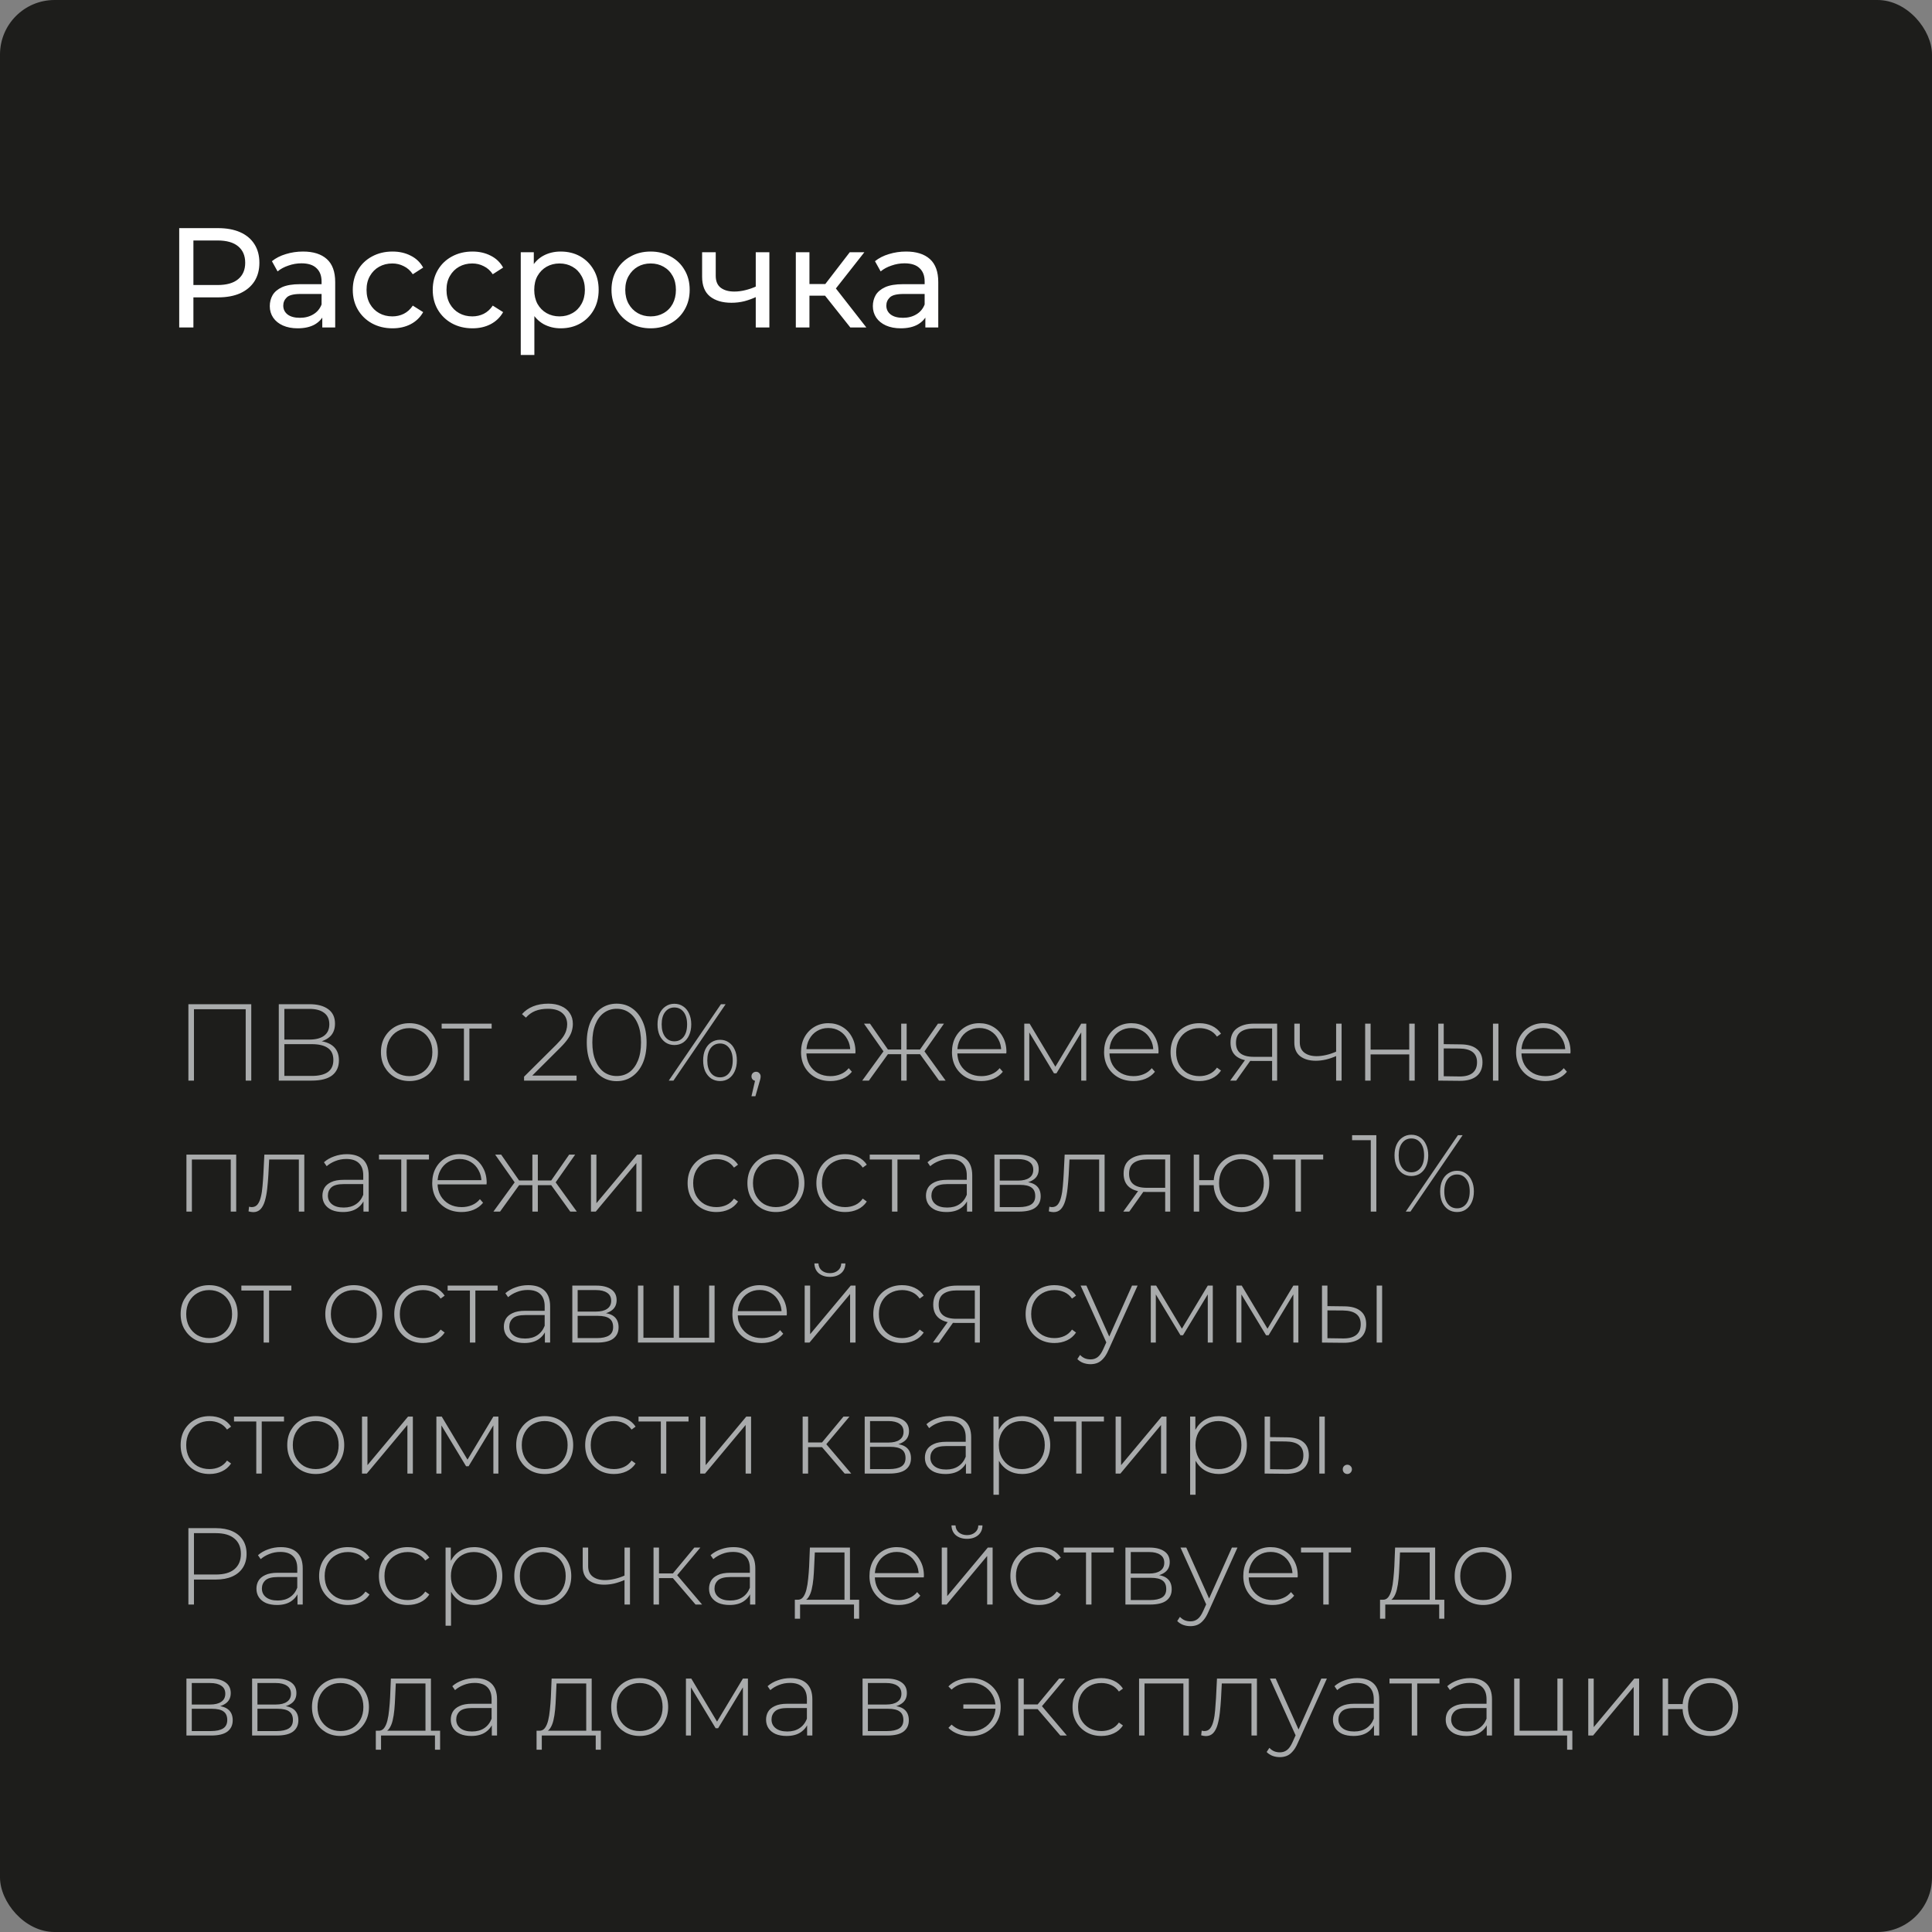
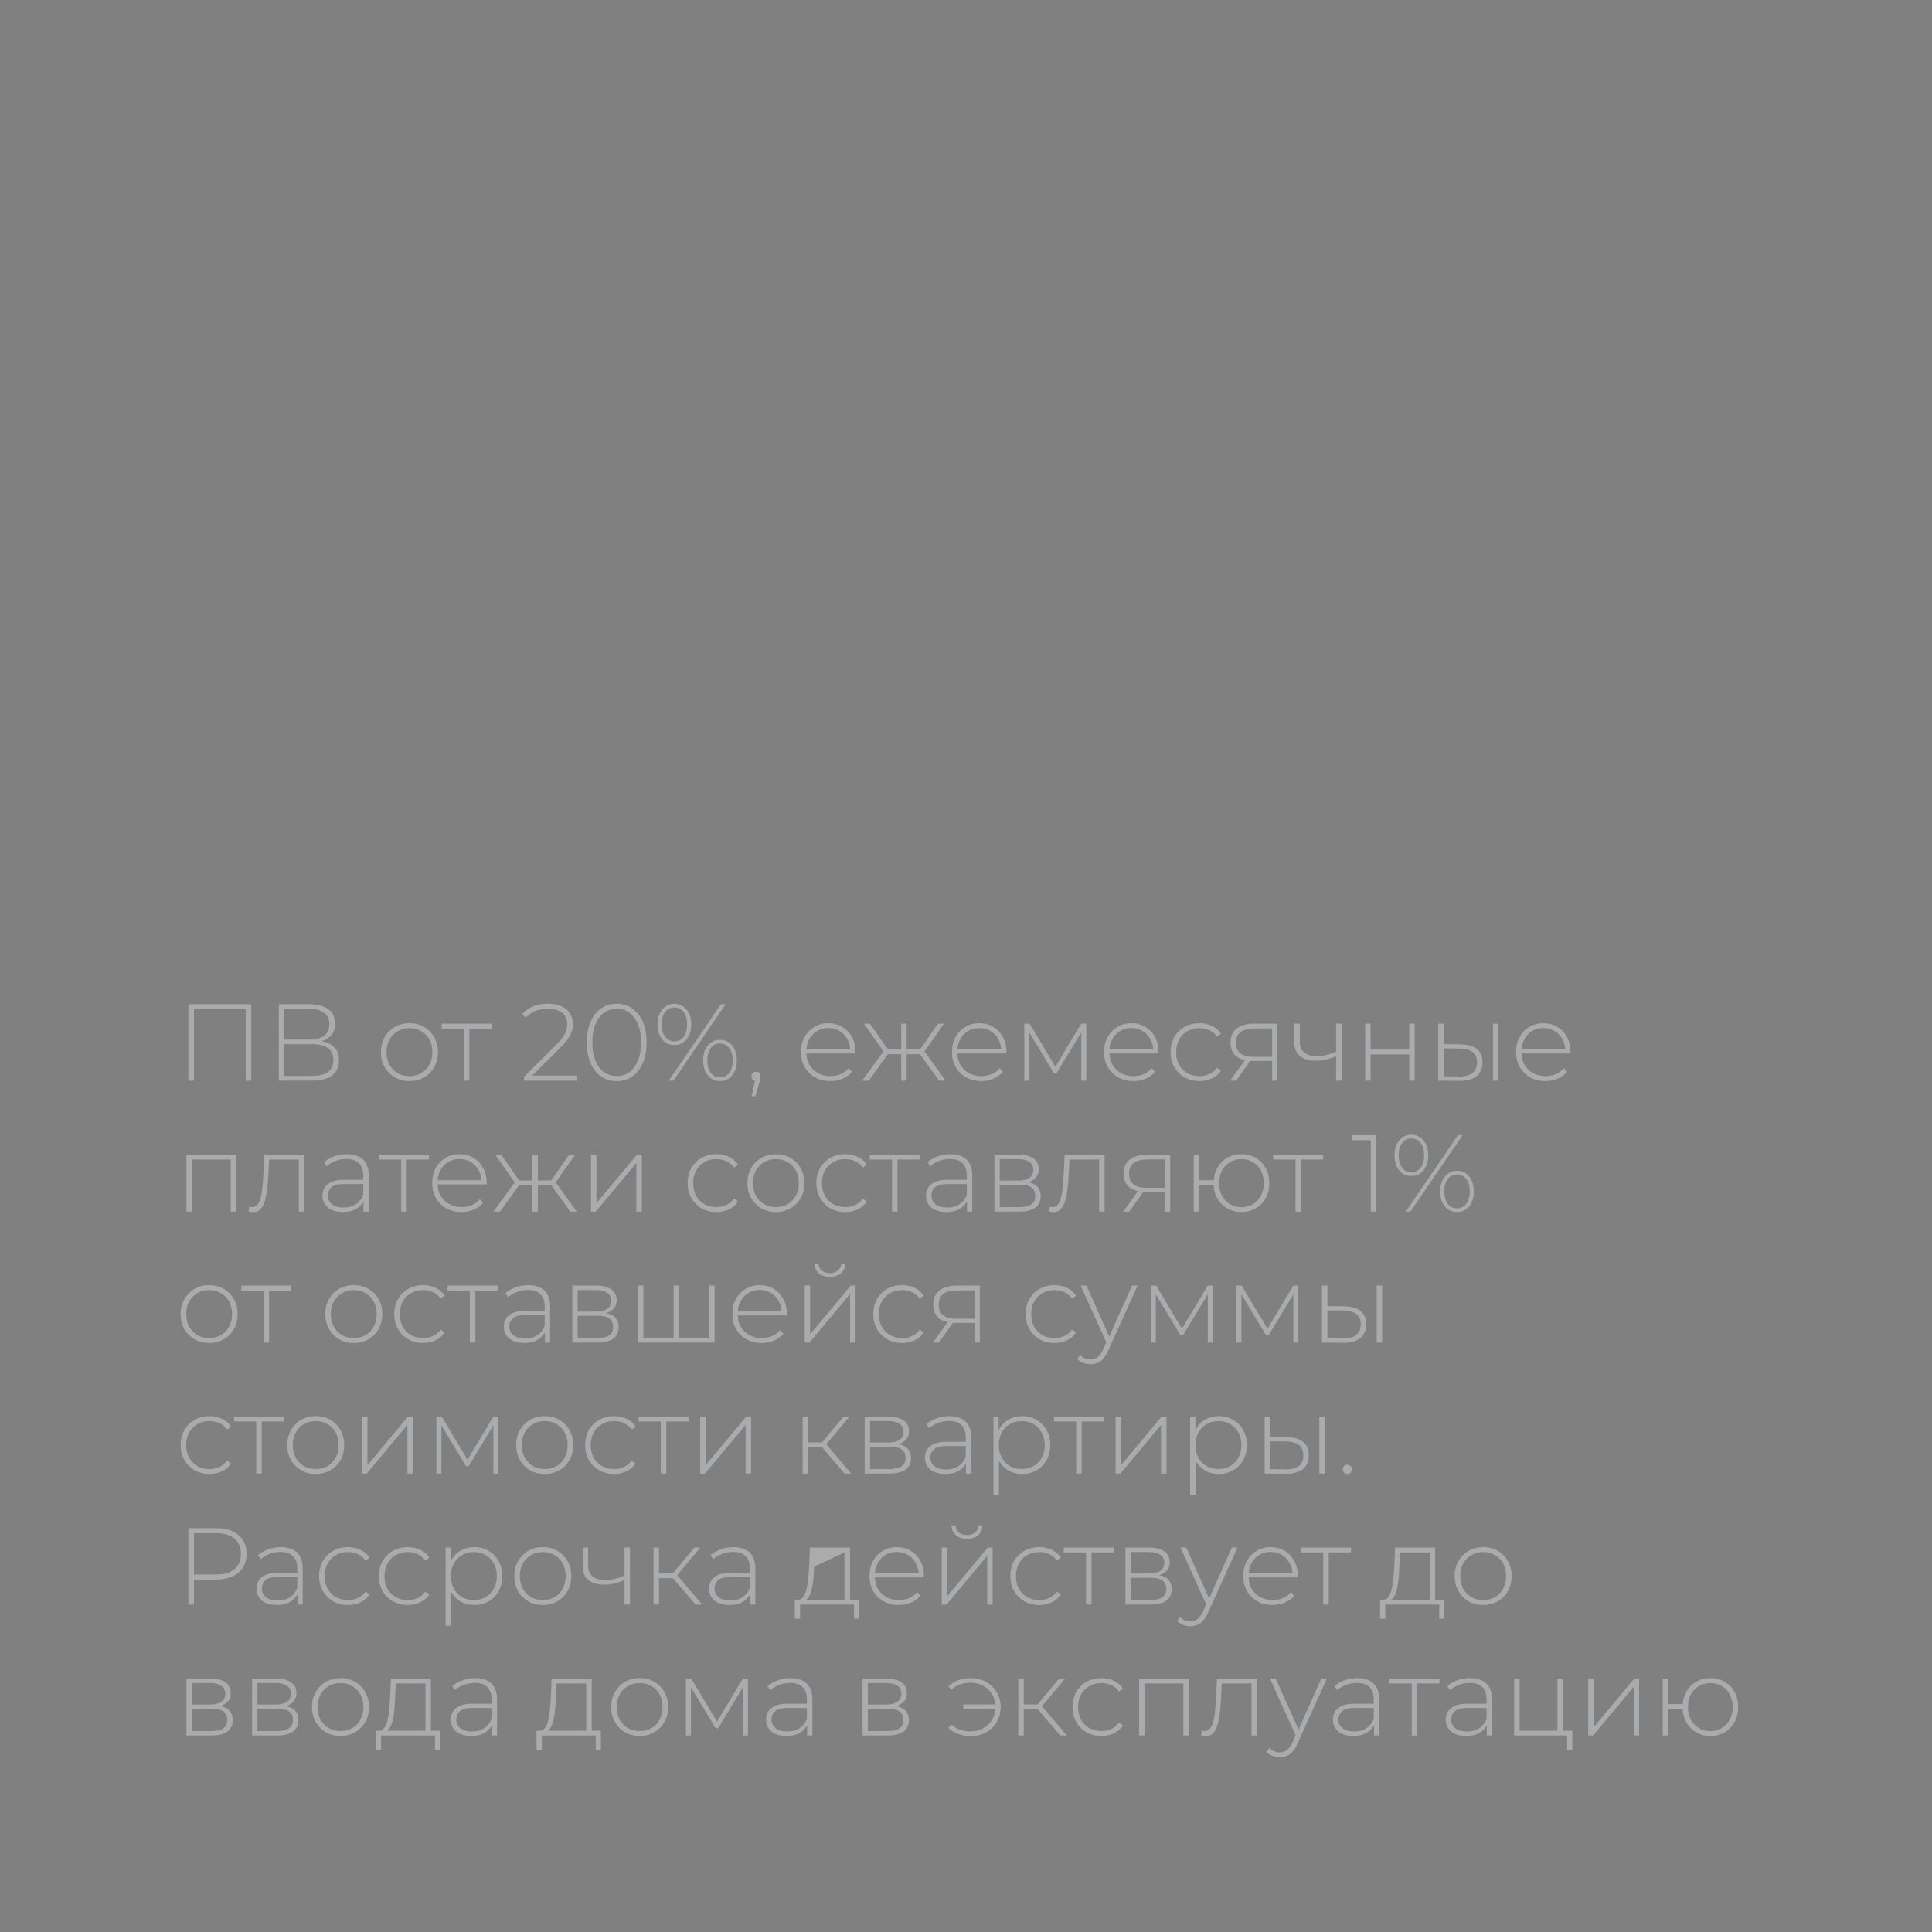
<svg xmlns="http://www.w3.org/2000/svg" width="177" height="177" viewBox="0 0 177 177" fill="none">
  <rect x="0" y="0" width="177" height="177" fill="#808080" stroke="none" />
-   <rect width="177" height="177" rx="5" fill="#1D1D1B" />
-   <path d="M16.419 30V20.9H19.968C20.766 20.9 21.446 21.026 22.009 21.277C22.573 21.528 23.006 21.892 23.309 22.369C23.613 22.846 23.764 23.413 23.764 24.072C23.764 24.731 23.613 25.298 23.309 25.775C23.006 26.243 22.573 26.607 22.009 26.867C21.446 27.118 20.766 27.244 19.968 27.244H17.134L17.719 26.633V30H16.419ZM17.719 26.763L17.134 26.113H19.929C20.761 26.113 21.39 25.935 21.814 25.58C22.248 25.225 22.464 24.722 22.464 24.072C22.464 23.422 22.248 22.919 21.814 22.564C21.39 22.209 20.761 22.031 19.929 22.031H17.134L17.719 21.381V26.763ZM29.526 30V28.544L29.461 28.271V25.788C29.461 25.259 29.305 24.852 28.993 24.566C28.69 24.271 28.231 24.124 27.615 24.124C27.208 24.124 26.809 24.193 26.419 24.332C26.029 24.462 25.7 24.64 25.431 24.865L24.911 23.929C25.267 23.643 25.691 23.426 26.185 23.279C26.688 23.123 27.212 23.045 27.758 23.045C28.703 23.045 29.431 23.275 29.942 23.734C30.454 24.193 30.709 24.895 30.709 25.84V30H29.526ZM27.264 30.078C26.753 30.078 26.302 29.991 25.912 29.818C25.531 29.645 25.236 29.406 25.028 29.103C24.82 28.791 24.716 28.44 24.716 28.05C24.716 27.677 24.803 27.339 24.976 27.036C25.158 26.733 25.449 26.49 25.847 26.308C26.255 26.126 26.801 26.035 27.485 26.035H29.669V26.932H27.537C26.913 26.932 26.493 27.036 26.276 27.244C26.06 27.452 25.951 27.703 25.951 27.998C25.951 28.336 26.086 28.609 26.354 28.817C26.623 29.016 26.996 29.116 27.472 29.116C27.94 29.116 28.348 29.012 28.694 28.804C29.05 28.596 29.305 28.293 29.461 27.894L29.708 28.752C29.544 29.159 29.253 29.484 28.837 29.727C28.421 29.961 27.897 30.078 27.264 30.078ZM35.96 30.078C35.258 30.078 34.629 29.926 34.075 29.623C33.529 29.32 33.1 28.904 32.788 28.375C32.476 27.846 32.32 27.24 32.32 26.555C32.32 25.87 32.476 25.264 32.788 24.735C33.1 24.206 33.529 23.795 34.075 23.5C34.629 23.197 35.258 23.045 35.96 23.045C36.584 23.045 37.138 23.171 37.624 23.422C38.118 23.665 38.499 24.029 38.768 24.514L37.819 25.125C37.593 24.787 37.316 24.54 36.987 24.384C36.666 24.219 36.319 24.137 35.947 24.137C35.496 24.137 35.093 24.237 34.738 24.436C34.382 24.635 34.101 24.917 33.893 25.281C33.685 25.636 33.581 26.061 33.581 26.555C33.581 27.049 33.685 27.478 33.893 27.842C34.101 28.206 34.382 28.488 34.738 28.687C35.093 28.886 35.496 28.986 35.947 28.986C36.319 28.986 36.666 28.908 36.987 28.752C37.316 28.587 37.593 28.336 37.819 27.998L38.768 28.596C38.499 29.073 38.118 29.441 37.624 29.701C37.138 29.952 36.584 30.078 35.96 30.078ZM43.285 30.078C42.583 30.078 41.954 29.926 41.4 29.623C40.854 29.32 40.425 28.904 40.113 28.375C39.801 27.846 39.645 27.24 39.645 26.555C39.645 25.87 39.801 25.264 40.113 24.735C40.425 24.206 40.854 23.795 41.4 23.5C41.954 23.197 42.583 23.045 43.285 23.045C43.909 23.045 44.463 23.171 44.949 23.422C45.443 23.665 45.824 24.029 46.093 24.514L45.144 25.125C44.918 24.787 44.641 24.54 44.312 24.384C43.991 24.219 43.644 24.137 43.272 24.137C42.821 24.137 42.418 24.237 42.063 24.436C41.707 24.635 41.426 24.917 41.218 25.281C41.01 25.636 40.906 26.061 40.906 26.555C40.906 27.049 41.01 27.478 41.218 27.842C41.426 28.206 41.707 28.488 42.063 28.687C42.418 28.886 42.821 28.986 43.272 28.986C43.644 28.986 43.991 28.908 44.312 28.752C44.641 28.587 44.918 28.336 45.144 27.998L46.093 28.596C45.824 29.073 45.443 29.441 44.949 29.701C44.463 29.952 43.909 30.078 43.285 30.078ZM51.361 30.078C50.789 30.078 50.265 29.948 49.788 29.688C49.321 29.419 48.944 29.025 48.657 28.505C48.38 27.985 48.242 27.335 48.242 26.555C48.242 25.775 48.376 25.125 48.645 24.605C48.922 24.085 49.294 23.695 49.763 23.435C50.239 23.175 50.772 23.045 51.361 23.045C52.038 23.045 52.636 23.192 53.156 23.487C53.675 23.782 54.087 24.193 54.391 24.722C54.694 25.242 54.846 25.853 54.846 26.555C54.846 27.257 54.694 27.872 54.391 28.401C54.087 28.93 53.675 29.341 53.156 29.636C52.636 29.931 52.038 30.078 51.361 30.078ZM47.709 32.522V23.11H48.904V24.969L48.827 26.568L48.956 28.167V32.522H47.709ZM51.258 28.986C51.7 28.986 52.094 28.886 52.441 28.687C52.796 28.488 53.073 28.206 53.273 27.842C53.48 27.469 53.584 27.04 53.584 26.555C53.584 26.061 53.48 25.636 53.273 25.281C53.073 24.917 52.796 24.635 52.441 24.436C52.094 24.237 51.7 24.137 51.258 24.137C50.824 24.137 50.43 24.237 50.075 24.436C49.728 24.635 49.45 24.917 49.242 25.281C49.043 25.636 48.944 26.061 48.944 26.555C48.944 27.04 49.043 27.469 49.242 27.842C49.45 28.206 49.728 28.488 50.075 28.687C50.43 28.886 50.824 28.986 51.258 28.986ZM59.61 30.078C58.916 30.078 58.301 29.926 57.764 29.623C57.226 29.32 56.802 28.904 56.49 28.375C56.178 27.838 56.022 27.231 56.022 26.555C56.022 25.87 56.178 25.264 56.49 24.735C56.802 24.206 57.226 23.795 57.764 23.5C58.301 23.197 58.916 23.045 59.61 23.045C60.294 23.045 60.905 23.197 61.443 23.5C61.989 23.795 62.413 24.206 62.717 24.735C63.029 25.255 63.185 25.862 63.185 26.555C63.185 27.24 63.029 27.846 62.717 28.375C62.413 28.904 61.989 29.32 61.443 29.623C60.905 29.926 60.294 30.078 59.61 30.078ZM59.61 28.986C60.052 28.986 60.446 28.886 60.793 28.687C61.148 28.488 61.425 28.206 61.625 27.842C61.824 27.469 61.924 27.04 61.924 26.555C61.924 26.061 61.824 25.636 61.625 25.281C61.425 24.917 61.148 24.635 60.793 24.436C60.446 24.237 60.052 24.137 59.61 24.137C59.168 24.137 58.773 24.237 58.427 24.436C58.08 24.635 57.803 24.917 57.595 25.281C57.387 25.636 57.283 26.061 57.283 26.555C57.283 27.04 57.387 27.469 57.595 27.842C57.803 28.206 58.08 28.488 58.427 28.687C58.773 28.886 59.168 28.986 59.61 28.986ZM69.329 27.179C68.965 27.352 68.588 27.491 68.198 27.595C67.817 27.69 67.422 27.738 67.015 27.738C66.183 27.738 65.524 27.543 65.039 27.153C64.562 26.763 64.324 26.161 64.324 25.346V23.11H65.572V25.268C65.572 25.762 65.724 26.126 66.027 26.36C66.339 26.594 66.755 26.711 67.275 26.711C67.604 26.711 67.942 26.668 68.289 26.581C68.644 26.494 68.991 26.373 69.329 26.217V27.179ZM69.238 30V23.11H70.486V30H69.238ZM77.901 30L75.236 26.646L76.263 26.022L79.37 30H77.901ZM72.909 30V23.11H74.157V30H72.909ZM73.78 27.088V26.022H76.055V27.088H73.78ZM76.367 26.698L75.21 26.542L77.849 23.11H79.188L76.367 26.698ZM84.776 30V28.544L84.711 28.271V25.788C84.711 25.259 84.555 24.852 84.243 24.566C83.94 24.271 83.481 24.124 82.865 24.124C82.458 24.124 82.059 24.193 81.669 24.332C81.279 24.462 80.95 24.64 80.681 24.865L80.161 23.929C80.517 23.643 80.941 23.426 81.435 23.279C81.938 23.123 82.462 23.045 83.008 23.045C83.953 23.045 84.681 23.275 85.192 23.734C85.704 24.193 85.959 24.895 85.959 25.84V30H84.776ZM82.514 30.078C82.003 30.078 81.552 29.991 81.162 29.818C80.781 29.645 80.486 29.406 80.278 29.103C80.07 28.791 79.966 28.44 79.966 28.05C79.966 27.677 80.053 27.339 80.226 27.036C80.408 26.733 80.699 26.49 81.097 26.308C81.505 26.126 82.051 26.035 82.735 26.035H84.919V26.932H82.787C82.163 26.932 81.743 27.036 81.526 27.244C81.31 27.452 81.201 27.703 81.201 27.998C81.201 28.336 81.336 28.609 81.604 28.817C81.873 29.016 82.246 29.116 82.722 29.116C83.19 29.116 83.598 29.012 83.944 28.804C84.3 28.596 84.555 28.293 84.711 27.894L84.958 28.752C84.794 29.159 84.503 29.484 84.087 29.727C83.671 29.961 83.147 30.078 82.514 30.078Z" fill="white" />
-   <path d="M17.26 99V92H23.02V99H22.51V92.3L22.66 92.46H17.62L17.77 92.3V99H17.26ZM25.541 99V92H28.361C29.081 92 29.648 92.15 30.061 92.45C30.481 92.75 30.691 93.193 30.691 93.78C30.691 94.36 30.488 94.797 30.081 95.09C29.681 95.383 29.158 95.53 28.511 95.53L28.681 95.33C29.461 95.33 30.051 95.483 30.451 95.79C30.851 96.097 31.051 96.547 31.051 97.14C31.051 97.733 30.845 98.193 30.431 98.52C30.018 98.84 29.391 99 28.551 99H25.541ZM26.051 98.57H28.561C29.208 98.57 29.698 98.453 30.031 98.22C30.371 97.98 30.541 97.61 30.541 97.11C30.541 96.603 30.371 96.237 30.031 96.01C29.698 95.777 29.208 95.66 28.561 95.66H26.051V98.57ZM26.051 95.24H28.351C28.931 95.24 29.378 95.123 29.691 94.89C30.011 94.65 30.171 94.3 30.171 93.84C30.171 93.373 30.011 93.023 29.691 92.79C29.378 92.55 28.931 92.43 28.351 92.43H26.051V95.24ZM37.51 99.04C37.01 99.04 36.563 98.927 36.17 98.7C35.783 98.473 35.473 98.16 35.24 97.76C35.013 97.36 34.9 96.903 34.9 96.39C34.9 95.87 35.013 95.413 35.24 95.02C35.473 94.62 35.783 94.307 36.17 94.08C36.563 93.853 37.01 93.74 37.51 93.74C38.01 93.74 38.456 93.853 38.85 94.08C39.243 94.307 39.553 94.62 39.78 95.02C40.006 95.413 40.12 95.87 40.12 96.39C40.12 96.903 40.006 97.36 39.78 97.76C39.553 98.16 39.243 98.473 38.85 98.7C38.456 98.927 38.01 99.04 37.51 99.04ZM37.51 98.59C37.91 98.59 38.27 98.5 38.59 98.32C38.91 98.133 39.16 97.873 39.34 97.54C39.52 97.207 39.61 96.823 39.61 96.39C39.61 95.95 39.52 95.567 39.34 95.24C39.16 94.907 38.91 94.65 38.59 94.47C38.27 94.283 37.91 94.19 37.51 94.19C37.11 94.19 36.75 94.283 36.43 94.47C36.116 94.65 35.866 94.907 35.68 95.24C35.5 95.567 35.41 95.95 35.41 96.39C35.41 96.823 35.5 97.207 35.68 97.54C35.866 97.873 36.116 98.133 36.43 98.32C36.75 98.5 37.11 98.59 37.51 98.59ZM42.503 99V94.08L42.643 94.23H40.463V93.78H45.043V94.23H42.863L43.003 94.08V99H42.503ZM48.012 99V98.64L50.972 95.7C51.252 95.42 51.462 95.177 51.602 94.97C51.742 94.757 51.835 94.56 51.882 94.38C51.935 94.2 51.962 94.023 51.962 93.85C51.962 93.41 51.812 93.063 51.512 92.81C51.212 92.55 50.772 92.42 50.192 92.42C49.752 92.42 49.365 92.487 49.032 92.62C48.705 92.753 48.422 92.957 48.182 93.23L47.822 92.91C48.088 92.603 48.425 92.367 48.832 92.2C49.245 92.033 49.712 91.95 50.232 91.95C50.692 91.95 51.088 92.027 51.422 92.18C51.762 92.327 52.022 92.54 52.202 92.82C52.388 93.093 52.482 93.42 52.482 93.8C52.482 94.027 52.448 94.25 52.382 94.47C52.322 94.683 52.208 94.91 52.042 95.15C51.882 95.39 51.648 95.663 51.342 95.97L48.562 98.74L48.392 98.54H52.822V99H48.012ZM56.497 99.05C55.964 99.05 55.49 98.907 55.077 98.62C54.664 98.333 54.34 97.927 54.107 97.4C53.874 96.867 53.757 96.233 53.757 95.5C53.757 94.767 53.874 94.137 54.107 93.61C54.34 93.077 54.664 92.667 55.077 92.38C55.49 92.093 55.964 91.95 56.497 91.95C57.037 91.95 57.51 92.093 57.917 92.38C58.33 92.667 58.654 93.077 58.887 93.61C59.12 94.137 59.237 94.767 59.237 95.5C59.237 96.233 59.12 96.867 58.887 97.4C58.654 97.927 58.33 98.333 57.917 98.62C57.51 98.907 57.037 99.05 56.497 99.05ZM56.497 98.58C56.944 98.58 57.334 98.46 57.667 98.22C58 97.973 58.26 97.62 58.447 97.16C58.634 96.7 58.727 96.147 58.727 95.5C58.727 94.847 58.634 94.293 58.447 93.84C58.26 93.38 58 93.03 57.667 92.79C57.334 92.543 56.944 92.42 56.497 92.42C56.057 92.42 55.667 92.543 55.327 92.79C54.994 93.03 54.734 93.38 54.547 93.84C54.36 94.293 54.267 94.847 54.267 95.5C54.267 96.147 54.36 96.7 54.547 97.16C54.734 97.62 54.994 97.973 55.327 98.22C55.667 98.46 56.057 98.58 56.497 98.58ZM61.269 99L66.049 92H66.479L61.699 99H61.269ZM61.779 95.74C61.479 95.74 61.212 95.663 60.979 95.51C60.746 95.35 60.562 95.13 60.429 94.85C60.302 94.563 60.239 94.23 60.239 93.85C60.239 93.47 60.302 93.14 60.429 92.86C60.562 92.573 60.746 92.353 60.979 92.2C61.212 92.04 61.479 91.96 61.779 91.96C62.086 91.96 62.356 92.04 62.589 92.2C62.822 92.353 63.002 92.573 63.129 92.86C63.262 93.14 63.329 93.47 63.329 93.85C63.329 94.23 63.262 94.563 63.129 94.85C63.002 95.13 62.822 95.35 62.589 95.51C62.356 95.663 62.086 95.74 61.779 95.74ZM61.779 95.4C62.132 95.4 62.416 95.263 62.629 94.99C62.842 94.717 62.949 94.337 62.949 93.85C62.949 93.363 62.842 92.983 62.629 92.71C62.416 92.437 62.132 92.3 61.779 92.3C61.432 92.3 61.152 92.437 60.939 92.71C60.726 92.983 60.619 93.363 60.619 93.85C60.619 94.33 60.726 94.71 60.939 94.99C61.152 95.263 61.432 95.4 61.779 95.4ZM65.969 99.04C65.669 99.04 65.399 98.963 65.159 98.81C64.926 98.65 64.742 98.43 64.609 98.15C64.482 97.863 64.419 97.53 64.419 97.15C64.419 96.77 64.482 96.44 64.609 96.16C64.742 95.873 64.926 95.653 65.159 95.5C65.399 95.34 65.669 95.26 65.969 95.26C66.276 95.26 66.542 95.34 66.769 95.5C67.002 95.653 67.182 95.873 67.309 96.16C67.442 96.44 67.509 96.77 67.509 97.15C67.509 97.53 67.442 97.863 67.309 98.15C67.182 98.43 67.002 98.65 66.769 98.81C66.542 98.963 66.276 99.04 65.969 99.04ZM65.969 98.7C66.316 98.7 66.596 98.563 66.809 98.29C67.022 98.01 67.129 97.63 67.129 97.15C67.129 96.67 67.022 96.293 66.809 96.02C66.596 95.74 66.316 95.6 65.969 95.6C65.616 95.6 65.332 95.737 65.119 96.01C64.906 96.283 64.799 96.663 64.799 97.15C64.799 97.637 64.906 98.017 65.119 98.29C65.332 98.563 65.616 98.7 65.969 98.7ZM68.846 100.43L69.236 98.74L69.286 99.03C69.159 99.03 69.052 98.99 68.966 98.91C68.886 98.83 68.846 98.73 68.846 98.61C68.846 98.49 68.886 98.39 68.966 98.31C69.052 98.23 69.152 98.19 69.266 98.19C69.392 98.19 69.492 98.233 69.566 98.32C69.646 98.4 69.686 98.497 69.686 98.61C69.686 98.657 69.682 98.703 69.676 98.75C69.669 98.797 69.659 98.843 69.646 98.89C69.632 98.937 69.616 98.997 69.596 99.07L69.206 100.43H68.846ZM76.076 99.04C75.549 99.04 75.083 98.927 74.676 98.7C74.276 98.473 73.959 98.16 73.726 97.76C73.499 97.36 73.386 96.903 73.386 96.39C73.386 95.87 73.493 95.413 73.706 95.02C73.926 94.62 74.226 94.307 74.606 94.08C74.986 93.853 75.413 93.74 75.886 93.74C76.359 93.74 76.783 93.85 77.156 94.07C77.536 94.29 77.833 94.6 78.046 95C78.266 95.393 78.376 95.85 78.376 96.37C78.376 96.39 78.373 96.413 78.366 96.44C78.366 96.46 78.366 96.483 78.366 96.51H73.756V96.12H78.096L77.896 96.31C77.903 95.903 77.816 95.54 77.636 95.22C77.463 94.893 77.226 94.64 76.926 94.46C76.626 94.273 76.279 94.18 75.886 94.18C75.499 94.18 75.153 94.273 74.846 94.46C74.546 94.64 74.309 94.893 74.136 95.22C73.963 95.54 73.876 95.907 73.876 96.32V96.41C73.876 96.837 73.969 97.217 74.156 97.55C74.349 97.877 74.613 98.133 74.946 98.32C75.279 98.5 75.659 98.59 76.086 98.59C76.419 98.59 76.729 98.53 77.016 98.41C77.309 98.29 77.556 98.107 77.756 97.86L78.046 98.19C77.819 98.47 77.533 98.683 77.186 98.83C76.846 98.97 76.476 99.04 76.076 99.04ZM86.033 99L84.153 96.39L84.573 96.15L86.633 99H86.033ZM82.893 96.58V96.15H84.513V96.58H82.893ZM84.613 96.44L84.143 96.36L85.933 93.78H86.483L84.613 96.44ZM79.603 99H78.993L81.063 96.15L81.483 96.39L79.603 99ZM83.063 99H82.563V93.78H83.063V99ZM82.723 96.58H81.113V96.15H82.723V96.58ZM81.023 96.44L79.153 93.78H79.703L81.493 96.36L81.023 96.44ZM89.904 99.04C89.377 99.04 88.911 98.927 88.504 98.7C88.104 98.473 87.787 98.16 87.554 97.76C87.327 97.36 87.214 96.903 87.214 96.39C87.214 95.87 87.321 95.413 87.534 95.02C87.754 94.62 88.054 94.307 88.434 94.08C88.814 93.853 89.241 93.74 89.714 93.74C90.187 93.74 90.611 93.85 90.984 94.07C91.364 94.29 91.661 94.6 91.874 95C92.094 95.393 92.204 95.85 92.204 96.37C92.204 96.39 92.201 96.413 92.194 96.44C92.194 96.46 92.194 96.483 92.194 96.51H87.584V96.12H91.924L91.724 96.31C91.731 95.903 91.644 95.54 91.464 95.22C91.291 94.893 91.054 94.64 90.754 94.46C90.454 94.273 90.107 94.18 89.714 94.18C89.327 94.18 88.981 94.273 88.674 94.46C88.374 94.64 88.137 94.893 87.964 95.22C87.791 95.54 87.704 95.907 87.704 96.32V96.41C87.704 96.837 87.797 97.217 87.984 97.55C88.177 97.877 88.441 98.133 88.774 98.32C89.107 98.5 89.487 98.59 89.914 98.59C90.247 98.59 90.557 98.53 90.844 98.41C91.137 98.29 91.384 98.107 91.584 97.86L91.874 98.19C91.647 98.47 91.361 98.683 91.014 98.83C90.674 98.97 90.304 99.04 89.904 99.04ZM93.838 99V93.78H94.328L96.798 97.91H96.578L99.058 93.78H99.518V99H99.058V94.38L99.158 94.42L96.788 98.33H96.558L94.178 94.39L94.298 94.37V99H93.838ZM103.84 99.04C103.313 99.04 102.846 98.927 102.44 98.7C102.04 98.473 101.723 98.16 101.49 97.76C101.263 97.36 101.15 96.903 101.15 96.39C101.15 95.87 101.256 95.413 101.47 95.02C101.69 94.62 101.99 94.307 102.37 94.08C102.75 93.853 103.176 93.74 103.65 93.74C104.123 93.74 104.546 93.85 104.92 94.07C105.3 94.29 105.596 94.6 105.81 95C106.03 95.393 106.14 95.85 106.14 96.37C106.14 96.39 106.136 96.413 106.13 96.44C106.13 96.46 106.13 96.483 106.13 96.51H101.52V96.12H105.86L105.66 96.31C105.666 95.903 105.58 95.54 105.4 95.22C105.226 94.893 104.99 94.64 104.69 94.46C104.39 94.273 104.043 94.18 103.65 94.18C103.263 94.18 102.916 94.273 102.61 94.46C102.31 94.64 102.073 94.893 101.9 95.22C101.726 95.54 101.64 95.907 101.64 96.32V96.41C101.64 96.837 101.733 97.217 101.92 97.55C102.113 97.877 102.376 98.133 102.71 98.32C103.043 98.5 103.423 98.59 103.85 98.59C104.183 98.59 104.493 98.53 104.78 98.41C105.073 98.29 105.32 98.107 105.52 97.86L105.81 98.19C105.583 98.47 105.296 98.683 104.95 98.83C104.61 98.97 104.24 99.04 103.84 99.04ZM109.883 99.04C109.377 99.04 108.923 98.927 108.523 98.7C108.13 98.473 107.817 98.16 107.583 97.76C107.357 97.36 107.243 96.903 107.243 96.39C107.243 95.87 107.357 95.41 107.583 95.01C107.817 94.61 108.13 94.3 108.523 94.08C108.923 93.853 109.377 93.74 109.883 93.74C110.303 93.74 110.683 93.82 111.023 93.98C111.37 94.14 111.65 94.38 111.863 94.7L111.493 94.97C111.307 94.703 111.073 94.507 110.793 94.38C110.513 94.253 110.21 94.19 109.883 94.19C109.477 94.19 109.11 94.283 108.783 94.47C108.463 94.65 108.21 94.907 108.023 95.24C107.843 95.567 107.753 95.95 107.753 96.39C107.753 96.83 107.843 97.217 108.023 97.55C108.21 97.877 108.463 98.133 108.783 98.32C109.11 98.5 109.477 98.59 109.883 98.59C110.21 98.59 110.513 98.527 110.793 98.4C111.073 98.273 111.307 98.077 111.493 97.81L111.863 98.08C111.65 98.4 111.37 98.64 111.023 98.8C110.683 98.96 110.303 99.04 109.883 99.04ZM116.544 99V97.08L116.654 97.2H114.804C114.151 97.2 113.641 97.06 113.274 96.78C112.914 96.493 112.734 96.073 112.734 95.52C112.734 94.933 112.931 94.497 113.324 94.21C113.718 93.923 114.238 93.78 114.884 93.78H117.004V99H116.544ZM112.704 99L114.154 96.99H114.684L113.254 99H112.704ZM116.544 96.94V94.07L116.654 94.22H114.914C114.381 94.22 113.968 94.323 113.674 94.53C113.381 94.737 113.234 95.073 113.234 95.54C113.234 96.393 113.774 96.82 114.854 96.82H116.654L116.544 96.94ZM122.46 96.73C122.133 96.877 121.807 96.99 121.48 97.07C121.16 97.143 120.85 97.18 120.55 97.18C119.957 97.18 119.48 97.043 119.12 96.77C118.76 96.49 118.58 96.073 118.58 95.52V93.78H119.08V95.49C119.08 95.91 119.22 96.227 119.5 96.44C119.78 96.653 120.153 96.76 120.62 96.76C120.9 96.76 121.197 96.723 121.51 96.65C121.823 96.577 122.143 96.467 122.47 96.32L122.46 96.73ZM122.41 99V93.78H122.91V99H122.41ZM125.068 99V93.78H125.568V96.16H129.108V93.78H129.608V99H129.108V96.6H125.568V99H125.068ZM136.778 99V93.78H137.278V99H136.778ZM133.828 95.68C134.481 95.687 134.974 95.83 135.308 96.11C135.648 96.383 135.818 96.787 135.818 97.32C135.818 97.873 135.638 98.297 135.278 98.59C134.918 98.883 134.398 99.027 133.718 99.02L131.768 99V93.78H132.268V95.66L133.828 95.68ZM133.698 98.62C134.231 98.627 134.634 98.52 134.908 98.3C135.181 98.08 135.318 97.753 135.318 97.32C135.318 96.9 135.181 96.587 134.908 96.38C134.641 96.173 134.238 96.067 133.698 96.06L132.268 96.05V98.6L133.698 98.62ZM141.584 99.04C141.057 99.04 140.59 98.927 140.184 98.7C139.784 98.473 139.467 98.16 139.234 97.76C139.007 97.36 138.894 96.903 138.894 96.39C138.894 95.87 139 95.413 139.214 95.02C139.434 94.62 139.734 94.307 140.114 94.08C140.494 93.853 140.92 93.74 141.394 93.74C141.867 93.74 142.29 93.85 142.664 94.07C143.044 94.29 143.34 94.6 143.554 95C143.774 95.393 143.884 95.85 143.884 96.37C143.884 96.39 143.88 96.413 143.874 96.44C143.874 96.46 143.874 96.483 143.874 96.51H139.264V96.12H143.604L143.404 96.31C143.41 95.903 143.324 95.54 143.144 95.22C142.97 94.893 142.734 94.64 142.434 94.46C142.134 94.273 141.787 94.18 141.394 94.18C141.007 94.18 140.66 94.273 140.354 94.46C140.054 94.64 139.817 94.893 139.644 95.22C139.47 95.54 139.384 95.907 139.384 96.32V96.41C139.384 96.837 139.477 97.217 139.664 97.55C139.857 97.877 140.12 98.133 140.454 98.32C140.787 98.5 141.167 98.59 141.594 98.59C141.927 98.59 142.237 98.53 142.524 98.41C142.817 98.29 143.064 98.107 143.264 97.86L143.554 98.19C143.327 98.47 143.04 98.683 142.694 98.83C142.354 98.97 141.984 99.04 141.584 99.04ZM17.08 111V105.78H21.64V111H21.14V106.08L21.28 106.23H17.44L17.58 106.08V111H17.08ZM22.769 110.98L22.819 110.55C22.859 110.557 22.899 110.567 22.939 110.58C22.985 110.587 23.025 110.59 23.059 110.59C23.285 110.59 23.465 110.507 23.599 110.34C23.732 110.167 23.832 109.937 23.899 109.65C23.972 109.363 24.022 109.04 24.049 108.68C24.082 108.32 24.109 107.953 24.129 107.58L24.219 105.78H27.879V111H27.379V106.07L27.519 106.23H24.539L24.669 106.06L24.589 107.62C24.562 108.073 24.525 108.507 24.479 108.92C24.432 109.333 24.362 109.7 24.269 110.02C24.175 110.34 24.042 110.593 23.869 110.78C23.695 110.96 23.472 111.05 23.199 111.05C23.132 111.05 23.062 111.043 22.989 111.03C22.922 111.017 22.849 111 22.769 110.98ZM33.299 111V109.81L33.279 109.63V107.67C33.279 107.183 33.146 106.813 32.879 106.56C32.619 106.307 32.236 106.18 31.729 106.18C31.369 106.18 31.032 106.243 30.719 106.37C30.412 106.49 30.149 106.647 29.929 106.84L29.679 106.48C29.939 106.247 30.252 106.067 30.619 105.94C30.986 105.807 31.369 105.74 31.769 105.74C32.416 105.74 32.912 105.903 33.259 106.23C33.606 106.557 33.779 107.043 33.779 107.69V111H33.299ZM31.419 111.04C31.032 111.04 30.696 110.98 30.409 110.86C30.129 110.733 29.912 110.557 29.759 110.33C29.612 110.103 29.539 109.843 29.539 109.55C29.539 109.283 29.599 109.043 29.719 108.83C29.846 108.61 30.052 108.433 30.339 108.3C30.626 108.16 31.009 108.09 31.489 108.09H33.409V108.48H31.499C30.959 108.48 30.579 108.58 30.359 108.78C30.146 108.98 30.039 109.23 30.039 109.53C30.039 109.863 30.166 110.13 30.419 110.33C30.672 110.53 31.029 110.63 31.489 110.63C31.929 110.63 32.299 110.53 32.599 110.33C32.906 110.13 33.132 109.84 33.279 109.46L33.419 109.8C33.279 110.18 33.039 110.483 32.699 110.71C32.366 110.93 31.939 111.04 31.419 111.04ZM36.761 111V106.08L36.901 106.23H34.721V105.78H39.3V106.23H37.12L37.261 106.08V111H36.761ZM42.287 111.04C41.76 111.04 41.294 110.927 40.887 110.7C40.487 110.473 40.17 110.16 39.937 109.76C39.71 109.36 39.597 108.903 39.597 108.39C39.597 107.87 39.703 107.413 39.917 107.02C40.137 106.62 40.437 106.307 40.817 106.08C41.197 105.853 41.623 105.74 42.097 105.74C42.57 105.74 42.993 105.85 43.367 106.07C43.747 106.29 44.044 106.6 44.257 107C44.477 107.393 44.587 107.85 44.587 108.37C44.587 108.39 44.584 108.413 44.577 108.44C44.577 108.46 44.577 108.483 44.577 108.51H39.967V108.12H44.307L44.107 108.31C44.114 107.903 44.027 107.54 43.847 107.22C43.673 106.893 43.437 106.64 43.137 106.46C42.837 106.273 42.49 106.18 42.097 106.18C41.71 106.18 41.364 106.273 41.057 106.46C40.757 106.64 40.52 106.893 40.347 107.22C40.173 107.54 40.087 107.907 40.087 108.32V108.41C40.087 108.837 40.18 109.217 40.367 109.55C40.56 109.877 40.824 110.133 41.157 110.32C41.49 110.5 41.87 110.59 42.297 110.59C42.63 110.59 42.94 110.53 43.227 110.41C43.52 110.29 43.767 110.107 43.967 109.86L44.257 110.19C44.03 110.47 43.743 110.683 43.397 110.83C43.057 110.97 42.687 111.04 42.287 111.04ZM52.244 111L50.364 108.39L50.784 108.15L52.844 111H52.244ZM49.104 108.58V108.15H50.724V108.58H49.104ZM50.824 108.44L50.354 108.36L52.144 105.78H52.694L50.824 108.44ZM45.814 111H45.204L47.274 108.15L47.694 108.39L45.814 111ZM49.274 111H48.774V105.78H49.274V111ZM48.934 108.58H47.324V108.15H48.934V108.58ZM47.234 108.44L45.364 105.78H45.914L47.704 108.36L47.234 108.44ZM54.141 111V105.78H54.641V110.23L58.361 105.78H58.8V111H58.3V106.55L54.581 111H54.141ZM65.635 111.04C65.129 111.04 64.675 110.927 64.275 110.7C63.882 110.473 63.569 110.16 63.335 109.76C63.109 109.36 62.995 108.903 62.995 108.39C62.995 107.87 63.109 107.41 63.335 107.01C63.569 106.61 63.882 106.3 64.275 106.08C64.675 105.853 65.129 105.74 65.635 105.74C66.055 105.74 66.435 105.82 66.775 105.98C67.122 106.14 67.402 106.38 67.615 106.7L67.245 106.97C67.059 106.703 66.825 106.507 66.545 106.38C66.265 106.253 65.962 106.19 65.635 106.19C65.229 106.19 64.862 106.283 64.535 106.47C64.215 106.65 63.962 106.907 63.775 107.24C63.595 107.567 63.505 107.95 63.505 108.39C63.505 108.83 63.595 109.217 63.775 109.55C63.962 109.877 64.215 110.133 64.535 110.32C64.862 110.5 65.229 110.59 65.635 110.59C65.962 110.59 66.265 110.527 66.545 110.4C66.825 110.273 67.059 110.077 67.245 109.81L67.615 110.08C67.402 110.4 67.122 110.64 66.775 110.8C66.435 110.96 66.055 111.04 65.635 111.04ZM71.084 111.04C70.584 111.04 70.137 110.927 69.744 110.7C69.357 110.473 69.047 110.16 68.814 109.76C68.587 109.36 68.474 108.903 68.474 108.39C68.474 107.87 68.587 107.413 68.814 107.02C69.047 106.62 69.357 106.307 69.744 106.08C70.137 105.853 70.584 105.74 71.084 105.74C71.584 105.74 72.031 105.853 72.424 106.08C72.817 106.307 73.127 106.62 73.354 107.02C73.581 107.413 73.694 107.87 73.694 108.39C73.694 108.903 73.581 109.36 73.354 109.76C73.127 110.16 72.817 110.473 72.424 110.7C72.031 110.927 71.584 111.04 71.084 111.04ZM71.084 110.59C71.484 110.59 71.844 110.5 72.164 110.32C72.484 110.133 72.734 109.873 72.914 109.54C73.094 109.207 73.184 108.823 73.184 108.39C73.184 107.95 73.094 107.567 72.914 107.24C72.734 106.907 72.484 106.65 72.164 106.47C71.844 106.283 71.484 106.19 71.084 106.19C70.684 106.19 70.324 106.283 70.004 106.47C69.691 106.65 69.441 106.907 69.254 107.24C69.074 107.567 68.984 107.95 68.984 108.39C68.984 108.823 69.074 109.207 69.254 109.54C69.441 109.873 69.691 110.133 70.004 110.32C70.324 110.5 70.684 110.59 71.084 110.59ZM77.432 111.04C76.925 111.04 76.472 110.927 76.072 110.7C75.679 110.473 75.365 110.16 75.132 109.76C74.906 109.36 74.792 108.903 74.792 108.39C74.792 107.87 74.906 107.41 75.132 107.01C75.365 106.61 75.679 106.3 76.072 106.08C76.472 105.853 76.925 105.74 77.432 105.74C77.852 105.74 78.232 105.82 78.572 105.98C78.919 106.14 79.199 106.38 79.412 106.7L79.042 106.97C78.856 106.703 78.622 106.507 78.342 106.38C78.062 106.253 77.759 106.19 77.432 106.19C77.025 106.19 76.659 106.283 76.332 106.47C76.012 106.65 75.759 106.907 75.572 107.24C75.392 107.567 75.302 107.95 75.302 108.39C75.302 108.83 75.392 109.217 75.572 109.55C75.759 109.877 76.012 110.133 76.332 110.32C76.659 110.5 77.025 110.59 77.432 110.59C77.759 110.59 78.062 110.527 78.342 110.4C78.622 110.273 78.856 110.077 79.042 109.81L79.412 110.08C79.199 110.4 78.919 110.64 78.572 110.8C78.232 110.96 77.852 111.04 77.432 111.04ZM81.721 111V106.08L81.861 106.23H79.681V105.78H84.261V106.23H82.081L82.221 106.08V111H81.721ZM88.592 111V109.81L88.572 109.63V107.67C88.572 107.183 88.439 106.813 88.172 106.56C87.912 106.307 87.529 106.18 87.022 106.18C86.662 106.18 86.325 106.243 86.012 106.37C85.705 106.49 85.442 106.647 85.222 106.84L84.972 106.48C85.232 106.247 85.545 106.067 85.912 105.94C86.279 105.807 86.662 105.74 87.062 105.74C87.709 105.74 88.205 105.903 88.552 106.23C88.899 106.557 89.072 107.043 89.072 107.69V111H88.592ZM86.712 111.04C86.325 111.04 85.989 110.98 85.702 110.86C85.422 110.733 85.205 110.557 85.052 110.33C84.905 110.103 84.832 109.843 84.832 109.55C84.832 109.283 84.892 109.043 85.012 108.83C85.139 108.61 85.345 108.433 85.632 108.3C85.919 108.16 86.302 108.09 86.782 108.09H88.702V108.48H86.792C86.252 108.48 85.872 108.58 85.652 108.78C85.439 108.98 85.332 109.23 85.332 109.53C85.332 109.863 85.459 110.13 85.712 110.33C85.965 110.53 86.322 110.63 86.782 110.63C87.222 110.63 87.592 110.53 87.892 110.33C88.199 110.13 88.425 109.84 88.572 109.46L88.712 109.8C88.572 110.18 88.332 110.483 87.992 110.71C87.659 110.93 87.232 111.04 86.712 111.04ZM91.103 111V105.78H93.303C93.877 105.78 94.33 105.893 94.663 106.12C94.997 106.347 95.163 106.677 95.163 107.11C95.163 107.537 95 107.86 94.673 108.08C94.353 108.3 93.937 108.41 93.423 108.41L93.563 108.26C94.177 108.26 94.627 108.373 94.913 108.6C95.2 108.827 95.343 109.16 95.343 109.6C95.343 110.047 95.18 110.393 94.853 110.64C94.533 110.88 94.037 111 93.363 111H91.103ZM91.593 110.59H93.353C93.84 110.59 94.21 110.51 94.463 110.35C94.717 110.19 94.843 109.933 94.843 109.58C94.843 109.22 94.73 108.96 94.503 108.8C94.283 108.633 93.927 108.55 93.433 108.55H91.593V110.59ZM91.593 108.16H93.273C93.713 108.16 94.053 108.077 94.293 107.91C94.54 107.743 94.663 107.497 94.663 107.17C94.663 106.843 94.54 106.6 94.293 106.44C94.053 106.273 93.713 106.19 93.273 106.19H91.593V108.16ZM96.089 110.98L96.139 110.55C96.179 110.557 96.219 110.567 96.259 110.58C96.306 110.587 96.346 110.59 96.379 110.59C96.606 110.59 96.786 110.507 96.919 110.34C97.052 110.167 97.152 109.937 97.219 109.65C97.292 109.363 97.342 109.04 97.369 108.68C97.402 108.32 97.429 107.953 97.449 107.58L97.539 105.78H101.199V111H100.699V106.07L100.839 106.23H97.859L97.989 106.06L97.909 107.62C97.882 108.073 97.846 108.507 97.799 108.92C97.752 109.333 97.682 109.7 97.589 110.02C97.496 110.34 97.362 110.593 97.189 110.78C97.016 110.96 96.792 111.05 96.519 111.05C96.452 111.05 96.382 111.043 96.309 111.03C96.242 111.017 96.169 111 96.089 110.98ZM106.749 111V109.08L106.859 109.2H105.009C104.356 109.2 103.846 109.06 103.479 108.78C103.119 108.493 102.939 108.073 102.939 107.52C102.939 106.933 103.136 106.497 103.529 106.21C103.923 105.923 104.443 105.78 105.089 105.78H107.209V111H106.749ZM102.909 111L104.359 108.99H104.889L103.459 111H102.909ZM106.749 108.94V106.07L106.859 106.22H105.119C104.586 106.22 104.173 106.323 103.879 106.53C103.586 106.737 103.439 107.073 103.439 107.54C103.439 108.393 103.979 108.82 105.059 108.82H106.859L106.749 108.94ZM109.365 111V105.78H109.865V108.12H111.465V108.58H109.865V111H109.365ZM113.735 111.04C113.248 111.04 112.812 110.927 112.425 110.7C112.038 110.473 111.735 110.16 111.515 109.76C111.295 109.36 111.185 108.903 111.185 108.39C111.185 107.87 111.295 107.413 111.515 107.02C111.735 106.62 112.038 106.307 112.425 106.08C112.812 105.853 113.248 105.74 113.735 105.74C114.228 105.74 114.665 105.853 115.045 106.08C115.432 106.307 115.735 106.62 115.955 107.02C116.175 107.413 116.285 107.87 116.285 108.39C116.285 108.903 116.175 109.36 115.955 109.76C115.735 110.16 115.432 110.473 115.045 110.7C114.665 110.927 114.228 111.04 113.735 111.04ZM113.735 110.6C114.128 110.6 114.478 110.507 114.785 110.32C115.098 110.133 115.342 109.873 115.515 109.54C115.695 109.207 115.785 108.823 115.785 108.39C115.785 107.95 115.695 107.567 115.515 107.24C115.342 106.907 115.098 106.65 114.785 106.47C114.478 106.283 114.128 106.19 113.735 106.19C113.348 106.19 112.998 106.283 112.685 106.47C112.372 106.65 112.125 106.907 111.945 107.24C111.772 107.567 111.685 107.95 111.685 108.39C111.685 108.823 111.772 109.207 111.945 109.54C112.125 109.873 112.372 110.133 112.685 110.32C112.998 110.507 113.348 110.6 113.735 110.6ZM118.684 111V106.08L118.824 106.23H116.644V105.78H121.224V106.23H119.044L119.184 106.08V111H118.684ZM125.583 111V104.22L125.813 104.46H123.873V104H126.093V111H125.583ZM128.789 111L133.569 104H133.999L129.219 111H128.789ZM129.299 107.74C128.999 107.74 128.732 107.663 128.499 107.51C128.265 107.35 128.082 107.13 127.949 106.85C127.822 106.563 127.759 106.23 127.759 105.85C127.759 105.47 127.822 105.14 127.949 104.86C128.082 104.573 128.265 104.353 128.499 104.2C128.732 104.04 128.999 103.96 129.299 103.96C129.605 103.96 129.875 104.04 130.109 104.2C130.342 104.353 130.522 104.573 130.649 104.86C130.782 105.14 130.849 105.47 130.849 105.85C130.849 106.23 130.782 106.563 130.649 106.85C130.522 107.13 130.342 107.35 130.109 107.51C129.875 107.663 129.605 107.74 129.299 107.74ZM129.299 107.4C129.652 107.4 129.935 107.263 130.149 106.99C130.362 106.717 130.469 106.337 130.469 105.85C130.469 105.363 130.362 104.983 130.149 104.71C129.935 104.437 129.652 104.3 129.299 104.3C128.952 104.3 128.672 104.437 128.459 104.71C128.245 104.983 128.139 105.363 128.139 105.85C128.139 106.33 128.245 106.71 128.459 106.99C128.672 107.263 128.952 107.4 129.299 107.4ZM133.489 111.04C133.189 111.04 132.919 110.963 132.679 110.81C132.445 110.65 132.262 110.43 132.129 110.15C132.002 109.863 131.939 109.53 131.939 109.15C131.939 108.77 132.002 108.44 132.129 108.16C132.262 107.873 132.445 107.653 132.679 107.5C132.919 107.34 133.189 107.26 133.489 107.26C133.795 107.26 134.062 107.34 134.289 107.5C134.522 107.653 134.702 107.873 134.829 108.16C134.962 108.44 135.029 108.77 135.029 109.15C135.029 109.53 134.962 109.863 134.829 110.15C134.702 110.43 134.522 110.65 134.289 110.81C134.062 110.963 133.795 111.04 133.489 111.04ZM133.489 110.7C133.835 110.7 134.115 110.563 134.329 110.29C134.542 110.01 134.649 109.63 134.649 109.15C134.649 108.67 134.542 108.293 134.329 108.02C134.115 107.74 133.835 107.6 133.489 107.6C133.135 107.6 132.852 107.737 132.639 108.01C132.425 108.283 132.319 108.663 132.319 109.15C132.319 109.637 132.425 110.017 132.639 110.29C132.852 110.563 133.135 110.7 133.489 110.7ZM19.16 123.04C18.66 123.04 18.213 122.927 17.82 122.7C17.433 122.473 17.123 122.16 16.89 121.76C16.663 121.36 16.55 120.903 16.55 120.39C16.55 119.87 16.663 119.413 16.89 119.02C17.123 118.62 17.433 118.307 17.82 118.08C18.213 117.853 18.66 117.74 19.16 117.74C19.66 117.74 20.107 117.853 20.5 118.08C20.893 118.307 21.203 118.62 21.43 119.02C21.657 119.413 21.77 119.87 21.77 120.39C21.77 120.903 21.657 121.36 21.43 121.76C21.203 122.16 20.893 122.473 20.5 122.7C20.107 122.927 19.66 123.04 19.16 123.04ZM19.16 122.59C19.56 122.59 19.92 122.5 20.24 122.32C20.56 122.133 20.81 121.873 20.99 121.54C21.17 121.207 21.26 120.823 21.26 120.39C21.26 119.95 21.17 119.567 20.99 119.24C20.81 118.907 20.56 118.65 20.24 118.47C19.92 118.283 19.56 118.19 19.16 118.19C18.76 118.19 18.4 118.283 18.08 118.47C17.767 118.65 17.517 118.907 17.33 119.24C17.15 119.567 17.06 119.95 17.06 120.39C17.06 120.823 17.15 121.207 17.33 121.54C17.517 121.873 17.767 122.133 18.08 122.32C18.4 122.5 18.76 122.59 19.16 122.59ZM24.153 123V118.08L24.293 118.23H22.113V117.78H26.693V118.23H24.513L24.653 118.08V123H24.153ZM32.412 123.04C31.912 123.04 31.465 122.927 31.072 122.7C30.685 122.473 30.375 122.16 30.142 121.76C29.915 121.36 29.802 120.903 29.802 120.39C29.802 119.87 29.915 119.413 30.142 119.02C30.375 118.62 30.685 118.307 31.072 118.08C31.465 117.853 31.912 117.74 32.412 117.74C32.912 117.74 33.359 117.853 33.752 118.08C34.145 118.307 34.455 118.62 34.682 119.02C34.909 119.413 35.022 119.87 35.022 120.39C35.022 120.903 34.909 121.36 34.682 121.76C34.455 122.16 34.145 122.473 33.752 122.7C33.359 122.927 32.912 123.04 32.412 123.04ZM32.412 122.59C32.812 122.59 33.172 122.5 33.492 122.32C33.812 122.133 34.062 121.873 34.242 121.54C34.422 121.207 34.512 120.823 34.512 120.39C34.512 119.95 34.422 119.567 34.242 119.24C34.062 118.907 33.812 118.65 33.492 118.47C33.172 118.283 32.812 118.19 32.412 118.19C32.012 118.19 31.652 118.283 31.332 118.47C31.019 118.65 30.769 118.907 30.582 119.24C30.402 119.567 30.312 119.95 30.312 120.39C30.312 120.823 30.402 121.207 30.582 121.54C30.769 121.873 31.019 122.133 31.332 122.32C31.652 122.5 32.012 122.59 32.412 122.59ZM38.76 123.04C38.254 123.04 37.8 122.927 37.4 122.7C37.007 122.473 36.694 122.16 36.46 121.76C36.234 121.36 36.12 120.903 36.12 120.39C36.12 119.87 36.234 119.41 36.46 119.01C36.694 118.61 37.007 118.3 37.4 118.08C37.8 117.853 38.254 117.74 38.76 117.74C39.18 117.74 39.56 117.82 39.9 117.98C40.247 118.14 40.527 118.38 40.74 118.7L40.37 118.97C40.184 118.703 39.95 118.507 39.67 118.38C39.39 118.253 39.087 118.19 38.76 118.19C38.354 118.19 37.987 118.283 37.66 118.47C37.34 118.65 37.087 118.907 36.9 119.24C36.72 119.567 36.63 119.95 36.63 120.39C36.63 120.83 36.72 121.217 36.9 121.55C37.087 121.877 37.34 122.133 37.66 122.32C37.987 122.5 38.354 122.59 38.76 122.59C39.087 122.59 39.39 122.527 39.67 122.4C39.95 122.273 40.184 122.077 40.37 121.81L40.74 122.08C40.527 122.4 40.247 122.64 39.9 122.8C39.56 122.96 39.18 123.04 38.76 123.04ZM43.05 123V118.08L43.19 118.23H41.01V117.78H45.59V118.23H43.41L43.55 118.08V123H43.05ZM49.92 123V121.81L49.9 121.63V119.67C49.9 119.183 49.767 118.813 49.5 118.56C49.24 118.307 48.857 118.18 48.35 118.18C47.99 118.18 47.653 118.243 47.34 118.37C47.033 118.49 46.77 118.647 46.55 118.84L46.3 118.48C46.56 118.247 46.873 118.067 47.24 117.94C47.607 117.807 47.99 117.74 48.39 117.74C49.037 117.74 49.533 117.903 49.88 118.23C50.227 118.557 50.4 119.043 50.4 119.69V123H49.92ZM48.04 123.04C47.653 123.04 47.317 122.98 47.03 122.86C46.75 122.733 46.533 122.557 46.38 122.33C46.233 122.103 46.16 121.843 46.16 121.55C46.16 121.283 46.22 121.043 46.34 120.83C46.467 120.61 46.673 120.433 46.96 120.3C47.247 120.16 47.63 120.09 48.11 120.09H50.03V120.48H48.12C47.58 120.48 47.2 120.58 46.98 120.78C46.767 120.98 46.66 121.23 46.66 121.53C46.66 121.863 46.787 122.13 47.04 122.33C47.293 122.53 47.65 122.63 48.11 122.63C48.55 122.63 48.92 122.53 49.22 122.33C49.527 122.13 49.753 121.84 49.9 121.46L50.04 121.8C49.9 122.18 49.66 122.483 49.32 122.71C48.987 122.93 48.56 123.04 48.04 123.04ZM52.432 123V117.78H54.632C55.205 117.78 55.658 117.893 55.992 118.12C56.325 118.347 56.492 118.677 56.492 119.11C56.492 119.537 56.328 119.86 56.002 120.08C55.682 120.3 55.265 120.41 54.752 120.41L54.892 120.26C55.505 120.26 55.955 120.373 56.242 120.6C56.528 120.827 56.672 121.16 56.672 121.6C56.672 122.047 56.508 122.393 56.182 122.64C55.862 122.88 55.365 123 54.692 123H52.432ZM52.922 122.59H54.682C55.168 122.59 55.538 122.51 55.792 122.35C56.045 122.19 56.172 121.933 56.172 121.58C56.172 121.22 56.058 120.96 55.832 120.8C55.612 120.633 55.255 120.55 54.762 120.55H52.922V122.59ZM52.922 120.16H54.602C55.042 120.16 55.382 120.077 55.622 119.91C55.868 119.743 55.992 119.497 55.992 119.17C55.992 118.843 55.868 118.6 55.622 118.44C55.382 118.273 55.042 118.19 54.602 118.19H52.922V120.16ZM61.837 122.56L61.717 122.71V117.78H62.217V122.71L62.067 122.56H65.107L64.967 122.71V117.78H65.467V123H58.447V117.78H58.947V122.71L58.807 122.56H61.837ZM69.787 123.04C69.26 123.04 68.793 122.927 68.387 122.7C67.987 122.473 67.67 122.16 67.437 121.76C67.21 121.36 67.097 120.903 67.097 120.39C67.097 119.87 67.204 119.413 67.417 119.02C67.637 118.62 67.937 118.307 68.317 118.08C68.697 117.853 69.124 117.74 69.597 117.74C70.07 117.74 70.493 117.85 70.867 118.07C71.247 118.29 71.543 118.6 71.757 119C71.977 119.393 72.087 119.85 72.087 120.37C72.087 120.39 72.084 120.413 72.077 120.44C72.077 120.46 72.077 120.483 72.077 120.51H67.467V120.12H71.807L71.607 120.31C71.614 119.903 71.527 119.54 71.347 119.22C71.174 118.893 70.937 118.64 70.637 118.46C70.337 118.273 69.99 118.18 69.597 118.18C69.21 118.18 68.864 118.273 68.557 118.46C68.257 118.64 68.02 118.893 67.847 119.22C67.674 119.54 67.587 119.907 67.587 120.32V120.41C67.587 120.837 67.68 121.217 67.867 121.55C68.06 121.877 68.323 122.133 68.657 122.32C68.99 122.5 69.37 122.59 69.797 122.59C70.13 122.59 70.44 122.53 70.727 122.41C71.02 122.29 71.267 122.107 71.467 121.86L71.757 122.19C71.53 122.47 71.243 122.683 70.897 122.83C70.557 122.97 70.187 123.04 69.787 123.04ZM73.721 123V117.78H74.221V122.23L77.941 117.78H78.381V123H77.881V118.55L74.161 123H73.721ZM76.031 116.98C75.624 116.98 75.287 116.873 75.021 116.66C74.761 116.44 74.624 116.137 74.611 115.75H74.981C74.994 116.023 75.097 116.24 75.291 116.4C75.491 116.56 75.737 116.64 76.031 116.64C76.324 116.64 76.567 116.56 76.761 116.4C76.961 116.24 77.064 116.023 77.071 115.75H77.451C77.444 116.137 77.307 116.44 77.041 116.66C76.781 116.873 76.444 116.98 76.031 116.98ZM82.647 123.04C82.14 123.04 81.687 122.927 81.287 122.7C80.894 122.473 80.58 122.16 80.347 121.76C80.12 121.36 80.007 120.903 80.007 120.39C80.007 119.87 80.12 119.41 80.347 119.01C80.58 118.61 80.894 118.3 81.287 118.08C81.687 117.853 82.14 117.74 82.647 117.74C83.067 117.74 83.447 117.82 83.787 117.98C84.134 118.14 84.414 118.38 84.627 118.7L84.257 118.97C84.07 118.703 83.837 118.507 83.557 118.38C83.277 118.253 82.974 118.19 82.647 118.19C82.24 118.19 81.874 118.283 81.547 118.47C81.227 118.65 80.974 118.907 80.787 119.24C80.607 119.567 80.517 119.95 80.517 120.39C80.517 120.83 80.607 121.217 80.787 121.55C80.974 121.877 81.227 122.133 81.547 122.32C81.874 122.5 82.24 122.59 82.647 122.59C82.974 122.59 83.277 122.527 83.557 122.4C83.837 122.273 84.07 122.077 84.257 121.81L84.627 122.08C84.414 122.4 84.134 122.64 83.787 122.8C83.447 122.96 83.067 123.04 82.647 123.04ZM89.308 123V121.08L89.418 121.2H87.568C86.915 121.2 86.405 121.06 86.038 120.78C85.678 120.493 85.498 120.073 85.498 119.52C85.498 118.933 85.695 118.497 86.088 118.21C86.481 117.923 87.001 117.78 87.648 117.78H89.768V123H89.308ZM85.468 123L86.918 120.99H87.448L86.018 123H85.468ZM89.308 120.94V118.07L89.418 118.22H87.678C87.145 118.22 86.731 118.323 86.438 118.53C86.145 118.737 85.998 119.073 85.998 119.54C85.998 120.393 86.538 120.82 87.618 120.82H89.418L89.308 120.94ZM96.602 123.04C96.095 123.04 95.642 122.927 95.242 122.7C94.849 122.473 94.535 122.16 94.302 121.76C94.075 121.36 93.962 120.903 93.962 120.39C93.962 119.87 94.075 119.41 94.302 119.01C94.535 118.61 94.849 118.3 95.242 118.08C95.642 117.853 96.095 117.74 96.602 117.74C97.022 117.74 97.402 117.82 97.742 117.98C98.089 118.14 98.369 118.38 98.582 118.7L98.212 118.97C98.025 118.703 97.792 118.507 97.512 118.38C97.232 118.253 96.929 118.19 96.602 118.19C96.195 118.19 95.829 118.283 95.502 118.47C95.182 118.65 94.929 118.907 94.742 119.24C94.562 119.567 94.472 119.95 94.472 120.39C94.472 120.83 94.562 121.217 94.742 121.55C94.929 121.877 95.182 122.133 95.502 122.32C95.829 122.5 96.195 122.59 96.602 122.59C96.929 122.59 97.232 122.527 97.512 122.4C97.792 122.273 98.025 122.077 98.212 121.81L98.582 122.08C98.369 122.4 98.089 122.64 97.742 122.8C97.402 122.96 97.022 123.04 96.602 123.04ZM99.911 124.98C99.671 124.98 99.444 124.94 99.231 124.86C99.024 124.78 98.847 124.663 98.701 124.51L98.951 124.13C99.084 124.27 99.227 124.373 99.381 124.44C99.541 124.507 99.721 124.54 99.921 124.54C100.161 124.54 100.371 124.473 100.551 124.34C100.737 124.207 100.911 123.963 101.071 123.61L101.431 122.81L101.501 122.72L103.711 117.78H104.221L101.541 123.71C101.401 124.03 101.247 124.28 101.081 124.46C100.921 124.647 100.744 124.78 100.551 124.86C100.357 124.94 100.144 124.98 99.911 124.98ZM101.421 123.13L99.001 117.78H99.531L101.731 122.69L101.421 123.13ZM105.43 123V117.78H105.92L108.39 121.91H108.17L110.65 117.78H111.11V123H110.65V118.38L110.75 118.42L108.38 122.33H108.15L105.77 118.39L105.89 118.37V123H105.43ZM113.271 123V117.78H113.761L116.231 121.91H116.011L118.491 117.78H118.951V123H118.491V118.38L118.591 118.42L116.221 122.33H115.991L113.611 118.39L113.731 118.37V123H113.271ZM126.123 123V117.78H126.623V123H126.123ZM123.173 119.68C123.827 119.687 124.32 119.83 124.653 120.11C124.993 120.383 125.163 120.787 125.163 121.32C125.163 121.873 124.983 122.297 124.623 122.59C124.263 122.883 123.743 123.027 123.063 123.02L121.113 123V117.78H121.613V119.66L123.173 119.68ZM123.043 122.62C123.577 122.627 123.98 122.52 124.253 122.3C124.527 122.08 124.663 121.753 124.663 121.32C124.663 120.9 124.527 120.587 124.253 120.38C123.987 120.173 123.583 120.067 123.043 120.06L121.613 120.05V122.6L123.043 122.62ZM19.19 135.04C18.683 135.04 18.23 134.927 17.83 134.7C17.437 134.473 17.123 134.16 16.89 133.76C16.663 133.36 16.55 132.903 16.55 132.39C16.55 131.87 16.663 131.41 16.89 131.01C17.123 130.61 17.437 130.3 17.83 130.08C18.23 129.853 18.683 129.74 19.19 129.74C19.61 129.74 19.99 129.82 20.33 129.98C20.677 130.14 20.957 130.38 21.17 130.7L20.8 130.97C20.613 130.703 20.38 130.507 20.1 130.38C19.82 130.253 19.517 130.19 19.19 130.19C18.783 130.19 18.417 130.283 18.09 130.47C17.77 130.65 17.517 130.907 17.33 131.24C17.15 131.567 17.06 131.95 17.06 132.39C17.06 132.83 17.15 133.217 17.33 133.55C17.517 133.877 17.77 134.133 18.09 134.32C18.417 134.5 18.783 134.59 19.19 134.59C19.517 134.59 19.82 134.527 20.1 134.4C20.38 134.273 20.613 134.077 20.8 133.81L21.17 134.08C20.957 134.4 20.677 134.64 20.33 134.8C19.99 134.96 19.61 135.04 19.19 135.04ZM23.479 135V130.08L23.619 130.23H21.439V129.78H26.019V130.23H23.839L23.979 130.08V135H23.479ZM28.926 135.04C28.426 135.04 27.979 134.927 27.586 134.7C27.199 134.473 26.889 134.16 26.656 133.76C26.429 133.36 26.316 132.903 26.316 132.39C26.316 131.87 26.429 131.413 26.656 131.02C26.889 130.62 27.199 130.307 27.586 130.08C27.979 129.853 28.426 129.74 28.926 129.74C29.426 129.74 29.872 129.853 30.266 130.08C30.659 130.307 30.969 130.62 31.196 131.02C31.422 131.413 31.536 131.87 31.536 132.39C31.536 132.903 31.422 133.36 31.196 133.76C30.969 134.16 30.659 134.473 30.266 134.7C29.872 134.927 29.426 135.04 28.926 135.04ZM28.926 134.59C29.326 134.59 29.686 134.5 30.006 134.32C30.326 134.133 30.576 133.873 30.756 133.54C30.936 133.207 31.026 132.823 31.026 132.39C31.026 131.95 30.936 131.567 30.756 131.24C30.576 130.907 30.326 130.65 30.006 130.47C29.686 130.283 29.326 130.19 28.926 130.19C28.526 130.19 28.166 130.283 27.846 130.47C27.532 130.65 27.282 130.907 27.096 131.24C26.916 131.567 26.826 131.95 26.826 132.39C26.826 132.823 26.916 133.207 27.096 133.54C27.282 133.873 27.532 134.133 27.846 134.32C28.166 134.5 28.526 134.59 28.926 134.59ZM33.164 135V129.78H33.664V134.23L37.384 129.78H37.824V135H37.324V130.55L33.604 135H33.164ZM39.98 135V129.78H40.47L42.94 133.91H42.72L45.2 129.78H45.66V135H45.2V130.38L45.3 130.42L42.93 134.33H42.7L40.32 130.39L40.44 130.37V135H39.98ZM49.902 135.04C49.402 135.04 48.956 134.927 48.562 134.7C48.175 134.473 47.865 134.16 47.632 133.76C47.406 133.36 47.292 132.903 47.292 132.39C47.292 131.87 47.406 131.413 47.632 131.02C47.865 130.62 48.175 130.307 48.562 130.08C48.956 129.853 49.402 129.74 49.902 129.74C50.402 129.74 50.849 129.853 51.242 130.08C51.636 130.307 51.946 130.62 52.172 131.02C52.399 131.413 52.512 131.87 52.512 132.39C52.512 132.903 52.399 133.36 52.172 133.76C51.946 134.16 51.636 134.473 51.242 134.7C50.849 134.927 50.402 135.04 49.902 135.04ZM49.902 134.59C50.302 134.59 50.662 134.5 50.982 134.32C51.302 134.133 51.552 133.873 51.732 133.54C51.912 133.207 52.002 132.823 52.002 132.39C52.002 131.95 51.912 131.567 51.732 131.24C51.552 130.907 51.302 130.65 50.982 130.47C50.662 130.283 50.302 130.19 49.902 130.19C49.502 130.19 49.142 130.283 48.822 130.47C48.509 130.65 48.259 130.907 48.072 131.24C47.892 131.567 47.802 131.95 47.802 132.39C47.802 132.823 47.892 133.207 48.072 133.54C48.259 133.873 48.509 134.133 48.822 134.32C49.142 134.5 49.502 134.59 49.902 134.59ZM56.251 135.04C55.744 135.04 55.291 134.927 54.891 134.7C54.497 134.473 54.184 134.16 53.95 133.76C53.724 133.36 53.611 132.903 53.611 132.39C53.611 131.87 53.724 131.41 53.95 131.01C54.184 130.61 54.497 130.3 54.891 130.08C55.291 129.853 55.744 129.74 56.251 129.74C56.67 129.74 57.05 129.82 57.391 129.98C57.737 130.14 58.017 130.38 58.23 130.7L57.861 130.97C57.674 130.703 57.441 130.507 57.16 130.38C56.88 130.253 56.577 130.19 56.251 130.19C55.844 130.19 55.477 130.283 55.151 130.47C54.831 130.65 54.577 130.907 54.391 131.24C54.211 131.567 54.12 131.95 54.12 132.39C54.12 132.83 54.211 133.217 54.391 133.55C54.577 133.877 54.831 134.133 55.151 134.32C55.477 134.5 55.844 134.59 56.251 134.59C56.577 134.59 56.88 134.527 57.16 134.4C57.441 134.273 57.674 134.077 57.861 133.81L58.23 134.08C58.017 134.4 57.737 134.64 57.391 134.8C57.05 134.96 56.67 135.04 56.251 135.04ZM60.54 135V130.08L60.68 130.23H58.5V129.78H63.08V130.23H60.9L61.04 130.08V135H60.54ZM64.15 135V129.78H64.65V134.23L68.37 129.78H68.81V135H68.31V130.55L64.59 135H64.15ZM77.385 135L75.145 132.39L75.565 132.15L77.985 135H77.385ZM73.535 135V129.78H74.035V135H73.535ZM73.875 132.58V132.15H75.515V132.58H73.875ZM75.595 132.44L75.135 132.36L77.275 129.78H77.825L75.595 132.44ZM79.219 135V129.78H81.419C81.992 129.78 82.445 129.893 82.779 130.12C83.112 130.347 83.279 130.677 83.279 131.11C83.279 131.537 83.115 131.86 82.789 132.08C82.469 132.3 82.052 132.41 81.539 132.41L81.679 132.26C82.292 132.26 82.742 132.373 83.029 132.6C83.315 132.827 83.459 133.16 83.459 133.6C83.459 134.047 83.295 134.393 82.969 134.64C82.649 134.88 82.152 135 81.479 135H79.219ZM79.709 134.59H81.469C81.955 134.59 82.325 134.51 82.579 134.35C82.832 134.19 82.959 133.933 82.959 133.58C82.959 133.22 82.845 132.96 82.619 132.8C82.399 132.633 82.042 132.55 81.549 132.55H79.709V134.59ZM79.709 132.16H81.389C81.829 132.16 82.169 132.077 82.409 131.91C82.655 131.743 82.779 131.497 82.779 131.17C82.779 130.843 82.655 130.6 82.409 130.44C82.169 130.273 81.829 130.19 81.389 130.19H79.709V132.16ZM88.494 135V133.81L88.474 133.63V131.67C88.474 131.183 88.341 130.813 88.074 130.56C87.814 130.307 87.431 130.18 86.924 130.18C86.564 130.18 86.228 130.243 85.914 130.37C85.608 130.49 85.344 130.647 85.124 130.84L84.874 130.48C85.134 130.247 85.448 130.067 85.814 129.94C86.181 129.807 86.564 129.74 86.964 129.74C87.611 129.74 88.108 129.903 88.454 130.23C88.801 130.557 88.974 131.043 88.974 131.69V135H88.494ZM86.614 135.04C86.228 135.04 85.891 134.98 85.604 134.86C85.324 134.733 85.108 134.557 84.954 134.33C84.808 134.103 84.734 133.843 84.734 133.55C84.734 133.283 84.794 133.043 84.914 132.83C85.041 132.61 85.248 132.433 85.534 132.3C85.821 132.16 86.204 132.09 86.684 132.09H88.604V132.48H86.694C86.154 132.48 85.774 132.58 85.554 132.78C85.341 132.98 85.234 133.23 85.234 133.53C85.234 133.863 85.361 134.13 85.614 134.33C85.868 134.53 86.224 134.63 86.684 134.63C87.124 134.63 87.494 134.53 87.794 134.33C88.101 134.13 88.328 133.84 88.474 133.46L88.614 133.8C88.474 134.18 88.234 134.483 87.894 134.71C87.561 134.93 87.134 135.04 86.614 135.04ZM93.636 135.04C93.176 135.04 92.759 134.933 92.386 134.72C92.019 134.507 91.726 134.203 91.506 133.81C91.292 133.41 91.186 132.937 91.186 132.39C91.186 131.843 91.292 131.373 91.506 130.98C91.726 130.58 92.019 130.273 92.386 130.06C92.759 129.847 93.176 129.74 93.636 129.74C94.129 129.74 94.569 129.853 94.956 130.08C95.349 130.3 95.656 130.61 95.876 131.01C96.102 131.41 96.216 131.87 96.216 132.39C96.216 132.91 96.102 133.37 95.876 133.77C95.656 134.17 95.349 134.483 94.956 134.71C94.569 134.93 94.129 135.04 93.636 135.04ZM91.016 136.94V129.78H91.496V131.49L91.416 132.4L91.516 133.31V136.94H91.016ZM93.606 134.59C94.006 134.59 94.366 134.5 94.686 134.32C95.006 134.133 95.256 133.873 95.436 133.54C95.622 133.207 95.716 132.823 95.716 132.39C95.716 131.95 95.622 131.567 95.436 131.24C95.256 130.907 95.006 130.65 94.686 130.47C94.366 130.283 94.006 130.19 93.606 130.19C93.206 130.19 92.846 130.283 92.526 130.47C92.212 130.65 91.962 130.907 91.776 131.24C91.596 131.567 91.506 131.95 91.506 132.39C91.506 132.823 91.596 133.207 91.776 133.54C91.962 133.873 92.212 134.133 92.526 134.32C92.846 134.5 93.206 134.59 93.606 134.59ZM98.596 135V130.08L98.736 130.23H96.556V129.78H101.136V130.23H98.956L99.096 130.08V135H98.596ZM102.207 135V129.78H102.707V134.23L106.427 129.78H106.867V135H106.367V130.55L102.647 135H102.207ZM111.653 135.04C111.193 135.04 110.777 134.933 110.403 134.72C110.037 134.507 109.743 134.203 109.523 133.81C109.31 133.41 109.203 132.937 109.203 132.39C109.203 131.843 109.31 131.373 109.523 130.98C109.743 130.58 110.037 130.273 110.403 130.06C110.777 129.847 111.193 129.74 111.653 129.74C112.147 129.74 112.587 129.853 112.973 130.08C113.367 130.3 113.673 130.61 113.893 131.01C114.12 131.41 114.233 131.87 114.233 132.39C114.233 132.91 114.12 133.37 113.893 133.77C113.673 134.17 113.367 134.483 112.973 134.71C112.587 134.93 112.147 135.04 111.653 135.04ZM109.033 136.94V129.78H109.513V131.49L109.433 132.4L109.533 133.31V136.94H109.033ZM111.623 134.59C112.023 134.59 112.383 134.5 112.703 134.32C113.023 134.133 113.273 133.873 113.453 133.54C113.64 133.207 113.733 132.823 113.733 132.39C113.733 131.95 113.64 131.567 113.453 131.24C113.273 130.907 113.023 130.65 112.703 130.47C112.383 130.283 112.023 130.19 111.623 130.19C111.223 130.19 110.863 130.283 110.543 130.47C110.23 130.65 109.98 130.907 109.793 131.24C109.613 131.567 109.523 131.95 109.523 132.39C109.523 132.823 109.613 133.207 109.793 133.54C109.98 133.873 110.23 134.133 110.543 134.32C110.863 134.5 111.223 134.59 111.623 134.59ZM120.869 135V129.78H121.369V135H120.869ZM117.919 131.68C118.573 131.687 119.066 131.83 119.399 132.11C119.739 132.383 119.909 132.787 119.909 133.32C119.909 133.873 119.729 134.297 119.369 134.59C119.009 134.883 118.489 135.027 117.809 135.02L115.859 135V129.78H116.359V131.66L117.919 131.68ZM117.789 134.62C118.323 134.627 118.726 134.52 118.999 134.3C119.273 134.08 119.409 133.753 119.409 133.32C119.409 132.9 119.273 132.587 118.999 132.38C118.733 132.173 118.329 132.067 117.789 132.06L116.359 132.05V134.6L117.789 134.62ZM123.436 135.04C123.322 135.04 123.222 135 123.136 134.92C123.056 134.833 123.016 134.73 123.016 134.61C123.016 134.49 123.056 134.39 123.136 134.31C123.222 134.23 123.322 134.19 123.436 134.19C123.549 134.19 123.646 134.23 123.726 134.31C123.812 134.39 123.856 134.49 123.856 134.61C123.856 134.73 123.812 134.833 123.726 134.92C123.646 135 123.549 135.04 123.436 135.04ZM17.26 147V140H19.77C20.357 140 20.86 140.093 21.28 140.28C21.7 140.467 22.023 140.737 22.25 141.09C22.477 141.437 22.59 141.86 22.59 142.36C22.59 142.847 22.477 143.267 22.25 143.62C22.023 143.973 21.7 144.243 21.28 144.43C20.86 144.617 20.357 144.71 19.77 144.71H17.54L17.77 144.47V147H17.26ZM17.77 144.5L17.54 144.25H19.77C20.523 144.25 21.093 144.087 21.48 143.76C21.873 143.427 22.07 142.96 22.07 142.36C22.07 141.753 21.873 141.287 21.48 140.96C21.093 140.627 20.523 140.46 19.77 140.46H17.54L17.77 140.21V144.5ZM27.254 147V145.81L27.234 145.63V143.67C27.234 143.183 27.101 142.813 26.834 142.56C26.574 142.307 26.191 142.18 25.684 142.18C25.324 142.18 24.987 142.243 24.674 142.37C24.367 142.49 24.104 142.647 23.884 142.84L23.634 142.48C23.894 142.247 24.207 142.067 24.574 141.94C24.941 141.807 25.324 141.74 25.724 141.74C26.371 141.74 26.867 141.903 27.214 142.23C27.561 142.557 27.734 143.043 27.734 143.69V147H27.254ZM25.374 147.04C24.987 147.04 24.651 146.98 24.364 146.86C24.084 146.733 23.867 146.557 23.714 146.33C23.567 146.103 23.494 145.843 23.494 145.55C23.494 145.283 23.554 145.043 23.674 144.83C23.801 144.61 24.007 144.433 24.294 144.3C24.581 144.16 24.964 144.09 25.444 144.09H27.364V144.48H25.454C24.914 144.48 24.534 144.58 24.314 144.78C24.101 144.98 23.994 145.23 23.994 145.53C23.994 145.863 24.121 146.13 24.374 146.33C24.627 146.53 24.984 146.63 25.444 146.63C25.884 146.63 26.254 146.53 26.554 146.33C26.861 146.13 27.087 145.84 27.234 145.46L27.374 145.8C27.234 146.18 26.994 146.483 26.654 146.71C26.321 146.93 25.894 147.04 25.374 147.04ZM31.875 147.04C31.369 147.04 30.916 146.927 30.515 146.7C30.122 146.473 29.809 146.16 29.576 145.76C29.349 145.36 29.235 144.903 29.235 144.39C29.235 143.87 29.349 143.41 29.576 143.01C29.809 142.61 30.122 142.3 30.515 142.08C30.916 141.853 31.369 141.74 31.875 141.74C32.295 141.74 32.675 141.82 33.016 141.98C33.362 142.14 33.642 142.38 33.855 142.7L33.486 142.97C33.299 142.703 33.066 142.507 32.785 142.38C32.505 142.253 32.202 142.19 31.875 142.19C31.469 142.19 31.102 142.283 30.776 142.47C30.456 142.65 30.202 142.907 30.015 143.24C29.835 143.567 29.745 143.95 29.745 144.39C29.745 144.83 29.835 145.217 30.015 145.55C30.202 145.877 30.456 146.133 30.776 146.32C31.102 146.5 31.469 146.59 31.875 146.59C32.202 146.59 32.505 146.527 32.785 146.4C33.066 146.273 33.299 146.077 33.486 145.81L33.855 146.08C33.642 146.4 33.362 146.64 33.016 146.8C32.675 146.96 32.295 147.04 31.875 147.04ZM37.354 147.04C36.847 147.04 36.394 146.927 35.994 146.7C35.601 146.473 35.287 146.16 35.054 145.76C34.827 145.36 34.714 144.903 34.714 144.39C34.714 143.87 34.827 143.41 35.054 143.01C35.287 142.61 35.601 142.3 35.994 142.08C36.394 141.853 36.847 141.74 37.354 141.74C37.774 141.74 38.154 141.82 38.494 141.98C38.841 142.14 39.121 142.38 39.334 142.7L38.964 142.97C38.777 142.703 38.544 142.507 38.264 142.38C37.984 142.253 37.681 142.19 37.354 142.19C36.947 142.19 36.581 142.283 36.254 142.47C35.934 142.65 35.681 142.907 35.494 143.24C35.314 143.567 35.224 143.95 35.224 144.39C35.224 144.83 35.314 145.217 35.494 145.55C35.681 145.877 35.934 146.133 36.254 146.32C36.581 146.5 36.947 146.59 37.354 146.59C37.681 146.59 37.984 146.527 38.264 146.4C38.544 146.273 38.777 146.077 38.964 145.81L39.334 146.08C39.121 146.4 38.841 146.64 38.494 146.8C38.154 146.96 37.774 147.04 37.354 147.04ZM43.441 147.04C42.98 147.04 42.564 146.933 42.191 146.72C41.824 146.507 41.531 146.203 41.31 145.81C41.097 145.41 40.99 144.937 40.99 144.39C40.99 143.843 41.097 143.373 41.31 142.98C41.531 142.58 41.824 142.273 42.191 142.06C42.564 141.847 42.98 141.74 43.441 141.74C43.934 141.74 44.374 141.853 44.761 142.08C45.154 142.3 45.461 142.61 45.681 143.01C45.907 143.41 46.02 143.87 46.02 144.39C46.02 144.91 45.907 145.37 45.681 145.77C45.461 146.17 45.154 146.483 44.761 146.71C44.374 146.93 43.934 147.04 43.441 147.04ZM40.821 148.94V141.78H41.3V143.49L41.221 144.4L41.321 145.31V148.94H40.821ZM43.41 146.59C43.81 146.59 44.17 146.5 44.49 146.32C44.81 146.133 45.06 145.873 45.24 145.54C45.427 145.207 45.52 144.823 45.52 144.39C45.52 143.95 45.427 143.567 45.24 143.24C45.06 142.907 44.81 142.65 44.49 142.47C44.17 142.283 43.81 142.19 43.41 142.19C43.011 142.19 42.651 142.283 42.331 142.47C42.017 142.65 41.767 142.907 41.581 143.24C41.401 143.567 41.31 143.95 41.31 144.39C41.31 144.823 41.401 145.207 41.581 145.54C41.767 145.873 42.017 146.133 42.331 146.32C42.651 146.5 43.011 146.59 43.41 146.59ZM49.726 147.04C49.226 147.04 48.78 146.927 48.386 146.7C48 146.473 47.69 146.16 47.456 145.76C47.23 145.36 47.116 144.903 47.116 144.39C47.116 143.87 47.23 143.413 47.456 143.02C47.69 142.62 48 142.307 48.386 142.08C48.78 141.853 49.226 141.74 49.726 141.74C50.226 141.74 50.673 141.853 51.066 142.08C51.46 142.307 51.77 142.62 51.996 143.02C52.223 143.413 52.336 143.87 52.336 144.39C52.336 144.903 52.223 145.36 51.996 145.76C51.77 146.16 51.46 146.473 51.066 146.7C50.673 146.927 50.226 147.04 49.726 147.04ZM49.726 146.59C50.126 146.59 50.486 146.5 50.806 146.32C51.126 146.133 51.376 145.873 51.556 145.54C51.736 145.207 51.826 144.823 51.826 144.39C51.826 143.95 51.736 143.567 51.556 143.24C51.376 142.907 51.126 142.65 50.806 142.47C50.486 142.283 50.126 142.19 49.726 142.19C49.326 142.19 48.966 142.283 48.646 142.47C48.333 142.65 48.083 142.907 47.896 143.24C47.716 143.567 47.626 143.95 47.626 144.39C47.626 144.823 47.716 145.207 47.896 145.54C48.083 145.873 48.333 146.133 48.646 146.32C48.966 146.5 49.326 146.59 49.726 146.59ZM57.265 144.73C56.938 144.877 56.611 144.99 56.285 145.07C55.965 145.143 55.655 145.18 55.355 145.18C54.761 145.18 54.285 145.043 53.925 144.77C53.565 144.49 53.385 144.073 53.385 143.52V141.78H53.885V143.49C53.885 143.91 54.025 144.227 54.305 144.44C54.585 144.653 54.958 144.76 55.425 144.76C55.705 144.76 56.001 144.723 56.315 144.65C56.628 144.577 56.948 144.467 57.275 144.32L57.265 144.73ZM57.215 147V141.78H57.715V147H57.215ZM63.723 147L61.483 144.39L61.903 144.15L64.323 147H63.723ZM59.873 147V141.78H60.373V147H59.873ZM60.213 144.58V144.15H61.853V144.58H60.213ZM61.933 144.44L61.473 144.36L63.613 141.78H64.163L61.933 144.44ZM68.719 147V145.81L68.699 145.63V143.67C68.699 143.183 68.566 142.813 68.299 142.56C68.039 142.307 67.656 142.18 67.149 142.18C66.789 142.18 66.452 142.243 66.139 142.37C65.832 142.49 65.569 142.647 65.349 142.84L65.099 142.48C65.359 142.247 65.672 142.067 66.039 141.94C66.406 141.807 66.789 141.74 67.189 141.74C67.836 141.74 68.332 141.903 68.679 142.23C69.026 142.557 69.199 143.043 69.199 143.69V147H68.719ZM66.839 147.04C66.452 147.04 66.116 146.98 65.829 146.86C65.549 146.733 65.332 146.557 65.179 146.33C65.032 146.103 64.959 145.843 64.959 145.55C64.959 145.283 65.019 145.043 65.139 144.83C65.266 144.61 65.472 144.433 65.759 144.3C66.046 144.16 66.429 144.09 66.909 144.09H68.829V144.48H66.919C66.379 144.48 65.999 144.58 65.779 144.78C65.566 144.98 65.459 145.23 65.459 145.53C65.459 145.863 65.586 146.13 65.839 146.33C66.092 146.53 66.449 146.63 66.909 146.63C67.349 146.63 67.719 146.53 68.019 146.33C68.326 146.13 68.552 145.84 68.699 145.46L68.839 145.8C68.699 146.18 68.459 146.483 68.119 146.71C67.786 146.93 67.359 147.04 66.839 147.04ZM77.369 146.76V142.23H74.649L74.589 143.53C74.575 143.897 74.552 144.263 74.519 144.63C74.485 144.99 74.432 145.323 74.359 145.63C74.285 145.93 74.182 146.173 74.049 146.36C73.922 146.547 73.755 146.65 73.549 146.67L73.049 146.56C73.262 146.573 73.435 146.497 73.569 146.33C73.702 146.157 73.805 145.923 73.879 145.63C73.952 145.337 74.005 145.007 74.039 144.64C74.079 144.267 74.109 143.887 74.129 143.5L74.199 141.78H77.869V146.76H77.369ZM72.819 148.3V146.56H78.709V148.3H78.239V147H73.299V148.3H72.819ZM82.346 147.04C81.819 147.04 81.352 146.927 80.945 146.7C80.546 146.473 80.229 146.16 79.996 145.76C79.769 145.36 79.656 144.903 79.656 144.39C79.656 143.87 79.762 143.413 79.975 143.02C80.195 142.62 80.496 142.307 80.876 142.08C81.255 141.853 81.682 141.74 82.156 141.74C82.629 141.74 83.052 141.85 83.425 142.07C83.805 142.29 84.102 142.6 84.316 143C84.535 143.393 84.645 143.85 84.645 144.37C84.645 144.39 84.642 144.413 84.635 144.44C84.635 144.46 84.635 144.483 84.635 144.51H80.025V144.12H84.365L84.165 144.31C84.172 143.903 84.085 143.54 83.906 143.22C83.732 142.893 83.496 142.64 83.195 142.46C82.895 142.273 82.549 142.18 82.156 142.18C81.769 142.18 81.422 142.273 81.115 142.46C80.816 142.64 80.579 142.893 80.406 143.22C80.232 143.54 80.145 143.907 80.145 144.32V144.41C80.145 144.837 80.239 145.217 80.425 145.55C80.619 145.877 80.882 146.133 81.216 146.32C81.549 146.5 81.929 146.59 82.356 146.59C82.689 146.59 82.999 146.53 83.285 146.41C83.579 146.29 83.826 146.107 84.025 145.86L84.316 146.19C84.089 146.47 83.802 146.683 83.456 146.83C83.115 146.97 82.746 147.04 82.346 147.04ZM86.279 147V141.78H86.779V146.23L90.499 141.78H90.939V147H90.439V142.55L86.719 147H86.279ZM88.589 140.98C88.183 140.98 87.846 140.873 87.579 140.66C87.319 140.44 87.183 140.137 87.169 139.75H87.539C87.553 140.023 87.656 140.24 87.849 140.4C88.049 140.56 88.296 140.64 88.589 140.64C88.883 140.64 89.126 140.56 89.319 140.4C89.519 140.24 89.623 140.023 89.629 139.75H90.009C90.003 140.137 89.866 140.44 89.599 140.66C89.339 140.873 89.003 140.98 88.589 140.98ZM95.206 147.04C94.699 147.04 94.246 146.927 93.846 146.7C93.452 146.473 93.139 146.16 92.906 145.76C92.679 145.36 92.566 144.903 92.566 144.39C92.566 143.87 92.679 143.41 92.906 143.01C93.139 142.61 93.452 142.3 93.846 142.08C94.246 141.853 94.699 141.74 95.206 141.74C95.626 141.74 96.006 141.82 96.346 141.98C96.692 142.14 96.972 142.38 97.186 142.7L96.816 142.97C96.629 142.703 96.396 142.507 96.116 142.38C95.836 142.253 95.532 142.19 95.206 142.19C94.799 142.19 94.432 142.283 94.106 142.47C93.786 142.65 93.532 142.907 93.346 143.24C93.166 143.567 93.076 143.95 93.076 144.39C93.076 144.83 93.166 145.217 93.346 145.55C93.532 145.877 93.786 146.133 94.106 146.32C94.432 146.5 94.799 146.59 95.206 146.59C95.532 146.59 95.836 146.527 96.116 146.4C96.396 146.273 96.629 146.077 96.816 145.81L97.186 146.08C96.972 146.4 96.692 146.64 96.346 146.8C96.006 146.96 95.626 147.04 95.206 147.04ZM99.495 147V142.08L99.635 142.23H97.455V141.78H102.035V142.23H99.855L99.995 142.08V147H99.495ZM103.105 147V141.78H105.305C105.879 141.78 106.332 141.893 106.665 142.12C106.999 142.347 107.165 142.677 107.165 143.11C107.165 143.537 107.002 143.86 106.675 144.08C106.355 144.3 105.939 144.41 105.425 144.41L105.565 144.26C106.179 144.26 106.629 144.373 106.915 144.6C107.202 144.827 107.345 145.16 107.345 145.6C107.345 146.047 107.182 146.393 106.855 146.64C106.535 146.88 106.039 147 105.365 147H103.105ZM103.595 146.59H105.355C105.842 146.59 106.212 146.51 106.465 146.35C106.719 146.19 106.845 145.933 106.845 145.58C106.845 145.22 106.732 144.96 106.505 144.8C106.285 144.633 105.929 144.55 105.435 144.55H103.595V146.59ZM103.595 144.16H105.275C105.715 144.16 106.055 144.077 106.295 143.91C106.542 143.743 106.665 143.497 106.665 143.17C106.665 142.843 106.542 142.6 106.295 142.44C106.055 142.273 105.715 142.19 105.275 142.19H103.595V144.16ZM109.061 148.98C108.821 148.98 108.594 148.94 108.381 148.86C108.174 148.78 107.998 148.663 107.851 148.51L108.101 148.13C108.234 148.27 108.378 148.373 108.531 148.44C108.691 148.507 108.871 148.54 109.071 148.54C109.311 148.54 109.521 148.473 109.701 148.34C109.888 148.207 110.061 147.963 110.221 147.61L110.581 146.81L110.651 146.72L112.861 141.78H113.371L110.691 147.71C110.551 148.03 110.398 148.28 110.231 148.46C110.071 148.647 109.894 148.78 109.701 148.86C109.508 148.94 109.294 148.98 109.061 148.98ZM110.571 147.13L108.151 141.78H108.681L110.881 146.69L110.571 147.13ZM116.594 147.04C116.067 147.04 115.6 146.927 115.194 146.7C114.794 146.473 114.477 146.16 114.244 145.76C114.017 145.36 113.904 144.903 113.904 144.39C113.904 143.87 114.01 143.413 114.224 143.02C114.444 142.62 114.744 142.307 115.124 142.08C115.504 141.853 115.93 141.74 116.404 141.74C116.877 141.74 117.3 141.85 117.674 142.07C118.054 142.29 118.35 142.6 118.564 143C118.784 143.393 118.894 143.85 118.894 144.37C118.894 144.39 118.89 144.413 118.884 144.44C118.884 144.46 118.884 144.483 118.884 144.51H114.274V144.12H118.614L118.414 144.31C118.42 143.903 118.334 143.54 118.154 143.22C117.98 142.893 117.744 142.64 117.444 142.46C117.144 142.273 116.797 142.18 116.404 142.18C116.017 142.18 115.67 142.273 115.364 142.46C115.064 142.64 114.827 142.893 114.654 143.22C114.48 143.54 114.394 143.907 114.394 144.32V144.41C114.394 144.837 114.487 145.217 114.674 145.55C114.867 145.877 115.13 146.133 115.464 146.32C115.797 146.5 116.177 146.59 116.604 146.59C116.937 146.59 117.247 146.53 117.534 146.41C117.827 146.29 118.074 146.107 118.274 145.86L118.564 146.19C118.337 146.47 118.05 146.683 117.704 146.83C117.364 146.97 116.994 147.04 116.594 147.04ZM121.233 147V142.08L121.373 142.23H119.193V141.78H123.773V142.23H121.593L121.733 142.08V147H121.233ZM130.982 146.76V142.23H128.262L128.202 143.53C128.189 143.897 128.165 144.263 128.132 144.63C128.099 144.99 128.045 145.323 127.972 145.63C127.899 145.93 127.795 146.173 127.662 146.36C127.535 146.547 127.369 146.65 127.162 146.67L126.662 146.56C126.875 146.573 127.049 146.497 127.182 146.33C127.315 146.157 127.419 145.923 127.492 145.63C127.565 145.337 127.619 145.007 127.652 144.64C127.692 144.267 127.722 143.887 127.742 143.5L127.812 141.78H131.482V146.76H130.982ZM126.432 148.3V146.56H132.322V148.3H131.852V147H126.912V148.3H126.432ZM135.879 147.04C135.379 147.04 134.932 146.927 134.539 146.7C134.152 146.473 133.842 146.16 133.609 145.76C133.382 145.36 133.269 144.903 133.269 144.39C133.269 143.87 133.382 143.413 133.609 143.02C133.842 142.62 134.152 142.307 134.539 142.08C134.932 141.853 135.379 141.74 135.879 141.74C136.379 141.74 136.825 141.853 137.219 142.08C137.612 142.307 137.922 142.62 138.149 143.02C138.375 143.413 138.489 143.87 138.489 144.39C138.489 144.903 138.375 145.36 138.149 145.76C137.922 146.16 137.612 146.473 137.219 146.7C136.825 146.927 136.379 147.04 135.879 147.04ZM135.879 146.59C136.279 146.59 136.639 146.5 136.959 146.32C137.279 146.133 137.529 145.873 137.709 145.54C137.889 145.207 137.979 144.823 137.979 144.39C137.979 143.95 137.889 143.567 137.709 143.24C137.529 142.907 137.279 142.65 136.959 142.47C136.639 142.283 136.279 142.19 135.879 142.19C135.479 142.19 135.119 142.283 134.799 142.47C134.485 142.65 134.235 142.907 134.049 143.24C133.869 143.567 133.779 143.95 133.779 144.39C133.779 144.823 133.869 145.207 134.049 145.54C134.235 145.873 134.485 146.133 134.799 146.32C135.119 146.5 135.479 146.59 135.879 146.59ZM17.08 159V153.78H19.28C19.853 153.78 20.307 153.893 20.64 154.12C20.973 154.347 21.14 154.677 21.14 155.11C21.14 155.537 20.977 155.86 20.65 156.08C20.33 156.3 19.913 156.41 19.4 156.41L19.54 156.26C20.153 156.26 20.603 156.373 20.89 156.6C21.177 156.827 21.32 157.16 21.32 157.6C21.32 158.047 21.157 158.393 20.83 158.64C20.51 158.88 20.013 159 19.34 159H17.08ZM17.57 158.59H19.33C19.817 158.59 20.187 158.51 20.44 158.35C20.693 158.19 20.82 157.933 20.82 157.58C20.82 157.22 20.707 156.96 20.48 156.8C20.26 156.633 19.903 156.55 19.41 156.55H17.57V158.59ZM17.57 156.16H19.25C19.69 156.16 20.03 156.077 20.27 155.91C20.517 155.743 20.64 155.497 20.64 155.17C20.64 154.843 20.517 154.6 20.27 154.44C20.03 154.273 19.69 154.19 19.25 154.19H17.57V156.16ZM23.096 159V153.78H25.296C25.869 153.78 26.322 153.893 26.656 154.12C26.989 154.347 27.156 154.677 27.156 155.11C27.156 155.537 26.992 155.86 26.666 156.08C26.346 156.3 25.929 156.41 25.416 156.41L25.556 156.26C26.169 156.26 26.619 156.373 26.906 156.6C27.192 156.827 27.336 157.16 27.336 157.6C27.336 158.047 27.172 158.393 26.846 158.64C26.526 158.88 26.029 159 25.356 159H23.096ZM23.586 158.59H25.346C25.832 158.59 26.202 158.51 26.456 158.35C26.709 158.19 26.836 157.933 26.836 157.58C26.836 157.22 26.722 156.96 26.496 156.8C26.276 156.633 25.919 156.55 25.426 156.55H23.586V158.59ZM23.586 156.16H25.266C25.706 156.16 26.046 156.077 26.286 155.91C26.532 155.743 26.656 155.497 26.656 155.17C26.656 154.843 26.532 154.6 26.286 154.44C26.046 154.273 25.706 154.19 25.266 154.19H23.586V156.16ZM31.191 159.04C30.691 159.04 30.245 158.927 29.851 158.7C29.465 158.473 29.155 158.16 28.921 157.76C28.695 157.36 28.581 156.903 28.581 156.39C28.581 155.87 28.695 155.413 28.921 155.02C29.155 154.62 29.465 154.307 29.851 154.08C30.245 153.853 30.691 153.74 31.191 153.74C31.691 153.74 32.138 153.853 32.531 154.08C32.925 154.307 33.235 154.62 33.461 155.02C33.688 155.413 33.801 155.87 33.801 156.39C33.801 156.903 33.688 157.36 33.461 157.76C33.235 158.16 32.925 158.473 32.531 158.7C32.138 158.927 31.691 159.04 31.191 159.04ZM31.191 158.59C31.591 158.59 31.951 158.5 32.271 158.32C32.591 158.133 32.841 157.873 33.021 157.54C33.201 157.207 33.291 156.823 33.291 156.39C33.291 155.95 33.201 155.567 33.021 155.24C32.841 154.907 32.591 154.65 32.271 154.47C31.951 154.283 31.591 154.19 31.191 154.19C30.791 154.19 30.431 154.283 30.111 154.47C29.798 154.65 29.548 154.907 29.361 155.24C29.181 155.567 29.091 155.95 29.091 156.39C29.091 156.823 29.181 157.207 29.361 157.54C29.548 157.873 29.798 158.133 30.111 158.32C30.431 158.5 30.791 158.59 31.191 158.59ZM38.98 158.76V154.23H36.26L36.2 155.53C36.187 155.897 36.163 156.263 36.13 156.63C36.097 156.99 36.043 157.323 35.97 157.63C35.897 157.93 35.793 158.173 35.66 158.36C35.533 158.547 35.367 158.65 35.16 158.67L34.66 158.56C34.873 158.573 35.047 158.497 35.18 158.33C35.313 158.157 35.417 157.923 35.49 157.63C35.563 157.337 35.617 157.007 35.65 156.64C35.69 156.267 35.72 155.887 35.74 155.5L35.81 153.78H39.48V158.76H38.98ZM34.43 160.3V158.56H40.32V160.3H39.85V159H34.91V160.3H34.43ZM45.057 159V157.81L45.037 157.63V155.67C45.037 155.183 44.904 154.813 44.637 154.56C44.377 154.307 43.993 154.18 43.487 154.18C43.127 154.18 42.79 154.243 42.477 154.37C42.17 154.49 41.907 154.647 41.687 154.84L41.437 154.48C41.697 154.247 42.01 154.067 42.377 153.94C42.743 153.807 43.127 153.74 43.527 153.74C44.173 153.74 44.67 153.903 45.017 154.23C45.364 154.557 45.537 155.043 45.537 155.69V159H45.057ZM43.177 159.04C42.79 159.04 42.453 158.98 42.167 158.86C41.887 158.733 41.67 158.557 41.517 158.33C41.37 158.103 41.297 157.843 41.297 157.55C41.297 157.283 41.357 157.043 41.477 156.83C41.603 156.61 41.81 156.433 42.097 156.3C42.383 156.16 42.767 156.09 43.247 156.09H45.167V156.48H43.257C42.717 156.48 42.337 156.58 42.117 156.78C41.904 156.98 41.797 157.23 41.797 157.53C41.797 157.863 41.923 158.13 42.177 158.33C42.43 158.53 42.787 158.63 43.247 158.63C43.687 158.63 44.057 158.53 44.357 158.33C44.663 158.13 44.89 157.84 45.037 157.46L45.177 157.8C45.037 158.18 44.797 158.483 44.457 158.71C44.123 158.93 43.697 159.04 43.177 159.04ZM53.707 158.76V154.23H50.987L50.927 155.53C50.913 155.897 50.89 156.263 50.857 156.63C50.823 156.99 50.77 157.323 50.697 157.63C50.623 157.93 50.52 158.173 50.387 158.36C50.26 158.547 50.093 158.65 49.887 158.67L49.387 158.56C49.6 158.573 49.773 158.497 49.907 158.33C50.04 158.157 50.143 157.923 50.217 157.63C50.29 157.337 50.343 157.007 50.377 156.64C50.417 156.267 50.447 155.887 50.467 155.5L50.537 153.78H54.207V158.76H53.707ZM49.157 160.3V158.56H55.047V160.3H54.577V159H49.637V160.3H49.157ZM58.603 159.04C58.103 159.04 57.657 158.927 57.263 158.7C56.877 158.473 56.567 158.16 56.333 157.76C56.107 157.36 55.993 156.903 55.993 156.39C55.993 155.87 56.107 155.413 56.333 155.02C56.567 154.62 56.877 154.307 57.263 154.08C57.657 153.853 58.103 153.74 58.603 153.74C59.103 153.74 59.55 153.853 59.943 154.08C60.337 154.307 60.647 154.62 60.873 155.02C61.1 155.413 61.213 155.87 61.213 156.39C61.213 156.903 61.1 157.36 60.873 157.76C60.647 158.16 60.337 158.473 59.943 158.7C59.55 158.927 59.103 159.04 58.603 159.04ZM58.603 158.59C59.003 158.59 59.363 158.5 59.683 158.32C60.003 158.133 60.253 157.873 60.433 157.54C60.613 157.207 60.703 156.823 60.703 156.39C60.703 155.95 60.613 155.567 60.433 155.24C60.253 154.907 60.003 154.65 59.683 154.47C59.363 154.283 59.003 154.19 58.603 154.19C58.203 154.19 57.843 154.283 57.523 154.47C57.21 154.65 56.96 154.907 56.773 155.24C56.593 155.567 56.503 155.95 56.503 156.39C56.503 156.823 56.593 157.207 56.773 157.54C56.96 157.873 57.21 158.133 57.523 158.32C57.843 158.5 58.203 158.59 58.603 158.59ZM62.842 159V153.78H63.332L65.802 157.91H65.582L68.062 153.78H68.522V159H68.062V154.38L68.162 154.42L65.792 158.33H65.562L63.182 154.39L63.302 154.37V159H62.842ZM73.944 159V157.81L73.924 157.63V155.67C73.924 155.183 73.79 154.813 73.523 154.56C73.263 154.307 72.88 154.18 72.374 154.18C72.013 154.18 71.677 154.243 71.364 154.37C71.057 154.49 70.793 154.647 70.573 154.84L70.323 154.48C70.584 154.247 70.897 154.067 71.263 153.94C71.63 153.807 72.013 153.74 72.413 153.74C73.06 153.74 73.557 153.903 73.903 154.23C74.25 154.557 74.424 155.043 74.424 155.69V159H73.944ZM72.064 159.04C71.677 159.04 71.34 158.98 71.053 158.86C70.773 158.733 70.557 158.557 70.403 158.33C70.257 158.103 70.183 157.843 70.183 157.55C70.183 157.283 70.243 157.043 70.364 156.83C70.49 156.61 70.697 156.433 70.984 156.3C71.27 156.16 71.653 156.09 72.133 156.09H74.053V156.48H72.144C71.603 156.48 71.224 156.58 71.004 156.78C70.79 156.98 70.683 157.23 70.683 157.53C70.683 157.863 70.81 158.13 71.064 158.33C71.317 158.53 71.674 158.63 72.133 158.63C72.573 158.63 72.944 158.53 73.243 158.33C73.55 158.13 73.777 157.84 73.924 157.46L74.064 157.8C73.924 158.18 73.683 158.483 73.344 158.71C73.01 158.93 72.584 159.04 72.064 159.04ZM79.023 159V153.78H81.223C81.797 153.78 82.25 153.893 82.583 154.12C82.917 154.347 83.083 154.677 83.083 155.11C83.083 155.537 82.92 155.86 82.593 156.08C82.273 156.3 81.857 156.41 81.343 156.41L81.483 156.26C82.097 156.26 82.547 156.373 82.833 156.6C83.12 156.827 83.263 157.16 83.263 157.6C83.263 158.047 83.1 158.393 82.773 158.64C82.453 158.88 81.957 159 81.283 159H79.023ZM79.513 158.59H81.273C81.76 158.59 82.13 158.51 82.383 158.35C82.637 158.19 82.763 157.933 82.763 157.58C82.763 157.22 82.65 156.96 82.423 156.8C82.203 156.633 81.847 156.55 81.353 156.55H79.513V158.59ZM79.513 156.16H81.193C81.633 156.16 81.973 156.077 82.213 155.91C82.46 155.743 82.583 155.497 82.583 155.17C82.583 154.843 82.46 154.6 82.213 154.44C81.973 154.273 81.633 154.19 81.193 154.19H79.513V156.16ZM88.257 156.54V156.15H91.367V156.54H88.257ZM88.947 153.74C89.467 153.74 89.931 153.857 90.337 154.09C90.751 154.317 91.077 154.63 91.317 155.03C91.557 155.43 91.677 155.883 91.677 156.39C91.677 156.897 91.557 157.353 91.317 157.76C91.077 158.16 90.751 158.477 90.337 158.71C89.931 158.937 89.467 159.05 88.947 159.05C88.534 159.05 88.147 158.987 87.787 158.86C87.434 158.733 87.134 158.547 86.887 158.3L87.177 158C87.417 158.22 87.684 158.38 87.977 158.48C88.271 158.573 88.587 158.62 88.927 158.62C89.361 158.62 89.747 158.523 90.087 158.33C90.434 158.137 90.707 157.87 90.907 157.53C91.107 157.19 91.207 156.81 91.207 156.39C91.207 155.963 91.107 155.583 90.907 155.25C90.707 154.91 90.434 154.643 90.087 154.45C89.747 154.257 89.361 154.16 88.927 154.16C88.587 154.16 88.271 154.21 87.977 154.31C87.684 154.41 87.417 154.57 87.177 154.79L86.887 154.5C87.134 154.247 87.434 154.057 87.787 153.93C88.147 153.803 88.534 153.74 88.947 153.74ZM97.141 159L94.901 156.39L95.321 156.15L97.741 159H97.141ZM93.291 159V153.78H93.791V159H93.291ZM93.631 156.58V156.15H95.271V156.58H93.631ZM95.351 156.44L94.891 156.36L97.031 153.78H97.581L95.351 156.44ZM100.899 159.04C100.392 159.04 99.939 158.927 99.539 158.7C99.146 158.473 98.832 158.16 98.599 157.76C98.372 157.36 98.259 156.903 98.259 156.39C98.259 155.87 98.372 155.41 98.599 155.01C98.832 154.61 99.146 154.3 99.539 154.08C99.939 153.853 100.392 153.74 100.899 153.74C101.319 153.74 101.699 153.82 102.039 153.98C102.386 154.14 102.666 154.38 102.879 154.7L102.509 154.97C102.322 154.703 102.089 154.507 101.809 154.38C101.529 154.253 101.226 154.19 100.899 154.19C100.492 154.19 100.126 154.283 99.799 154.47C99.479 154.65 99.226 154.907 99.039 155.24C98.859 155.567 98.769 155.95 98.769 156.39C98.769 156.83 98.859 157.217 99.039 157.55C99.226 157.877 99.479 158.133 99.799 158.32C100.126 158.5 100.492 158.59 100.899 158.59C101.226 158.59 101.529 158.527 101.809 158.4C102.089 158.273 102.322 158.077 102.509 157.81L102.879 158.08C102.666 158.4 102.386 158.64 102.039 158.8C101.699 158.96 101.319 159.04 100.899 159.04ZM104.355 159V153.78H108.915V159H108.415V154.08L108.555 154.23H104.715L104.855 154.08V159H104.355ZM110.044 158.98L110.094 158.55C110.134 158.557 110.174 158.567 110.214 158.58C110.261 158.587 110.301 158.59 110.334 158.59C110.561 158.59 110.741 158.507 110.874 158.34C111.007 158.167 111.107 157.937 111.174 157.65C111.247 157.363 111.297 157.04 111.324 156.68C111.357 156.32 111.384 155.953 111.404 155.58L111.494 153.78H115.154V159H114.654V154.07L114.794 154.23H111.814L111.944 154.06L111.864 155.62C111.837 156.073 111.801 156.507 111.754 156.92C111.707 157.333 111.637 157.7 111.544 158.02C111.451 158.34 111.317 158.593 111.144 158.78C110.971 158.96 110.747 159.05 110.474 159.05C110.407 159.05 110.337 159.043 110.264 159.03C110.197 159.017 110.124 159 110.044 158.98ZM117.254 160.98C117.014 160.98 116.788 160.94 116.574 160.86C116.368 160.78 116.191 160.663 116.044 160.51L116.294 160.13C116.428 160.27 116.571 160.373 116.724 160.44C116.884 160.507 117.064 160.54 117.264 160.54C117.504 160.54 117.714 160.473 117.894 160.34C118.081 160.207 118.254 159.963 118.414 159.61L118.774 158.81L118.844 158.72L121.054 153.78H121.564L118.884 159.71C118.744 160.03 118.591 160.28 118.424 160.46C118.264 160.647 118.088 160.78 117.894 160.86C117.701 160.94 117.488 160.98 117.254 160.98ZM118.764 159.13L116.344 153.78H116.874L119.074 158.69L118.764 159.13ZM125.877 159V157.81L125.857 157.63V155.67C125.857 155.183 125.724 154.813 125.457 154.56C125.197 154.307 124.814 154.18 124.307 154.18C123.947 154.18 123.61 154.243 123.297 154.37C122.99 154.49 122.727 154.647 122.507 154.84L122.257 154.48C122.517 154.247 122.83 154.067 123.197 153.94C123.564 153.807 123.947 153.74 124.347 153.74C124.994 153.74 125.49 153.903 125.837 154.23C126.184 154.557 126.357 155.043 126.357 155.69V159H125.877ZM123.997 159.04C123.61 159.04 123.274 158.98 122.987 158.86C122.707 158.733 122.49 158.557 122.337 158.33C122.19 158.103 122.117 157.843 122.117 157.55C122.117 157.283 122.177 157.043 122.297 156.83C122.424 156.61 122.63 156.433 122.917 156.3C123.204 156.16 123.587 156.09 124.067 156.09H125.987V156.48H124.077C123.537 156.48 123.157 156.58 122.937 156.78C122.724 156.98 122.617 157.23 122.617 157.53C122.617 157.863 122.744 158.13 122.997 158.33C123.25 158.53 123.607 158.63 124.067 158.63C124.507 158.63 124.877 158.53 125.177 158.33C125.484 158.13 125.71 157.84 125.857 157.46L125.997 157.8C125.857 158.18 125.617 158.483 125.277 158.71C124.944 158.93 124.517 159.04 123.997 159.04ZM129.339 159V154.08L129.479 154.23H127.299V153.78H131.879V154.23H129.699L129.839 154.08V159H129.339ZM136.209 159V157.81L136.189 157.63V155.67C136.189 155.183 136.056 154.813 135.789 154.56C135.529 154.307 135.146 154.18 134.639 154.18C134.279 154.18 133.942 154.243 133.629 154.37C133.322 154.49 133.059 154.647 132.839 154.84L132.589 154.48C132.849 154.247 133.162 154.067 133.529 153.94C133.896 153.807 134.279 153.74 134.679 153.74C135.326 153.74 135.822 153.903 136.169 154.23C136.516 154.557 136.689 155.043 136.689 155.69V159H136.209ZM134.329 159.04C133.942 159.04 133.606 158.98 133.319 158.86C133.039 158.733 132.822 158.557 132.669 158.33C132.522 158.103 132.449 157.843 132.449 157.55C132.449 157.283 132.509 157.043 132.629 156.83C132.756 156.61 132.962 156.433 133.249 156.3C133.536 156.16 133.919 156.09 134.399 156.09H136.319V156.48H134.409C133.869 156.48 133.489 156.58 133.269 156.78C133.056 156.98 132.949 157.23 132.949 157.53C132.949 157.863 133.076 158.13 133.329 158.33C133.582 158.53 133.939 158.63 134.399 158.63C134.839 158.63 135.209 158.53 135.509 158.33C135.816 158.13 136.042 157.84 136.189 157.46L136.329 157.8C136.189 158.18 135.949 158.483 135.609 158.71C135.276 158.93 134.849 159.04 134.329 159.04ZM138.721 159V153.78H139.221V158.56H142.681V153.78H143.181V159H138.721ZM143.571 160.3V158.93L143.711 159H142.681V158.56H144.051V160.3H143.571ZM145.508 159V153.78H146.008V158.23L149.728 153.78H150.168V159H149.668V154.55L145.948 159H145.508ZM152.324 159V153.78H152.824V156.12H154.424V156.58H152.824V159H152.324ZM156.694 159.04C156.207 159.04 155.771 158.927 155.384 158.7C154.997 158.473 154.694 158.16 154.474 157.76C154.254 157.36 154.144 156.903 154.144 156.39C154.144 155.87 154.254 155.413 154.474 155.02C154.694 154.62 154.997 154.307 155.384 154.08C155.771 153.853 156.207 153.74 156.694 153.74C157.187 153.74 157.624 153.853 158.004 154.08C158.391 154.307 158.694 154.62 158.914 155.02C159.134 155.413 159.244 155.87 159.244 156.39C159.244 156.903 159.134 157.36 158.914 157.76C158.694 158.16 158.391 158.473 158.004 158.7C157.624 158.927 157.187 159.04 156.694 159.04ZM156.694 158.6C157.087 158.6 157.437 158.507 157.744 158.32C158.057 158.133 158.301 157.873 158.474 157.54C158.654 157.207 158.744 156.823 158.744 156.39C158.744 155.95 158.654 155.567 158.474 155.24C158.301 154.907 158.057 154.65 157.744 154.47C157.437 154.283 157.087 154.19 156.694 154.19C156.307 154.19 155.957 154.283 155.644 154.47C155.331 154.65 155.084 154.907 154.904 155.24C154.731 155.567 154.644 155.95 154.644 156.39C154.644 156.823 154.731 157.207 154.904 157.54C155.084 157.873 155.331 158.133 155.644 158.32C155.957 158.507 156.307 158.6 156.694 158.6Z" fill="#A9ABAC" />
+   <path d="M17.26 99V92H23.02V99H22.51V92.3L22.66 92.46H17.62L17.77 92.3V99H17.26ZM25.541 99V92H28.361C29.081 92 29.648 92.15 30.061 92.45C30.481 92.75 30.691 93.193 30.691 93.78C30.691 94.36 30.488 94.797 30.081 95.09C29.681 95.383 29.158 95.53 28.511 95.53L28.681 95.33C29.461 95.33 30.051 95.483 30.451 95.79C30.851 96.097 31.051 96.547 31.051 97.14C31.051 97.733 30.845 98.193 30.431 98.52C30.018 98.84 29.391 99 28.551 99H25.541ZM26.051 98.57H28.561C29.208 98.57 29.698 98.453 30.031 98.22C30.371 97.98 30.541 97.61 30.541 97.11C30.541 96.603 30.371 96.237 30.031 96.01C29.698 95.777 29.208 95.66 28.561 95.66H26.051V98.57ZM26.051 95.24H28.351C28.931 95.24 29.378 95.123 29.691 94.89C30.011 94.65 30.171 94.3 30.171 93.84C30.171 93.373 30.011 93.023 29.691 92.79C29.378 92.55 28.931 92.43 28.351 92.43H26.051V95.24ZM37.51 99.04C37.01 99.04 36.563 98.927 36.17 98.7C35.783 98.473 35.473 98.16 35.24 97.76C35.013 97.36 34.9 96.903 34.9 96.39C34.9 95.87 35.013 95.413 35.24 95.02C35.473 94.62 35.783 94.307 36.17 94.08C36.563 93.853 37.01 93.74 37.51 93.74C38.01 93.74 38.456 93.853 38.85 94.08C39.243 94.307 39.553 94.62 39.78 95.02C40.006 95.413 40.12 95.87 40.12 96.39C40.12 96.903 40.006 97.36 39.78 97.76C39.553 98.16 39.243 98.473 38.85 98.7C38.456 98.927 38.01 99.04 37.51 99.04ZM37.51 98.59C37.91 98.59 38.27 98.5 38.59 98.32C38.91 98.133 39.16 97.873 39.34 97.54C39.52 97.207 39.61 96.823 39.61 96.39C39.61 95.95 39.52 95.567 39.34 95.24C39.16 94.907 38.91 94.65 38.59 94.47C38.27 94.283 37.91 94.19 37.51 94.19C37.11 94.19 36.75 94.283 36.43 94.47C36.116 94.65 35.866 94.907 35.68 95.24C35.5 95.567 35.41 95.95 35.41 96.39C35.41 96.823 35.5 97.207 35.68 97.54C35.866 97.873 36.116 98.133 36.43 98.32C36.75 98.5 37.11 98.59 37.51 98.59ZM42.503 99V94.08L42.643 94.23H40.463V93.78H45.043V94.23H42.863L43.003 94.08V99H42.503ZM48.012 99V98.64L50.972 95.7C51.252 95.42 51.462 95.177 51.602 94.97C51.742 94.757 51.835 94.56 51.882 94.38C51.935 94.2 51.962 94.023 51.962 93.85C51.962 93.41 51.812 93.063 51.512 92.81C51.212 92.55 50.772 92.42 50.192 92.42C49.752 92.42 49.365 92.487 49.032 92.62C48.705 92.753 48.422 92.957 48.182 93.23L47.822 92.91C48.088 92.603 48.425 92.367 48.832 92.2C49.245 92.033 49.712 91.95 50.232 91.95C50.692 91.95 51.088 92.027 51.422 92.18C51.762 92.327 52.022 92.54 52.202 92.82C52.388 93.093 52.482 93.42 52.482 93.8C52.482 94.027 52.448 94.25 52.382 94.47C52.322 94.683 52.208 94.91 52.042 95.15C51.882 95.39 51.648 95.663 51.342 95.97L48.562 98.74L48.392 98.54H52.822V99H48.012ZM56.497 99.05C55.964 99.05 55.49 98.907 55.077 98.62C54.664 98.333 54.34 97.927 54.107 97.4C53.874 96.867 53.757 96.233 53.757 95.5C53.757 94.767 53.874 94.137 54.107 93.61C54.34 93.077 54.664 92.667 55.077 92.38C55.49 92.093 55.964 91.95 56.497 91.95C57.037 91.95 57.51 92.093 57.917 92.38C58.33 92.667 58.654 93.077 58.887 93.61C59.12 94.137 59.237 94.767 59.237 95.5C59.237 96.233 59.12 96.867 58.887 97.4C58.654 97.927 58.33 98.333 57.917 98.62C57.51 98.907 57.037 99.05 56.497 99.05ZM56.497 98.58C56.944 98.58 57.334 98.46 57.667 98.22C58 97.973 58.26 97.62 58.447 97.16C58.634 96.7 58.727 96.147 58.727 95.5C58.727 94.847 58.634 94.293 58.447 93.84C58.26 93.38 58 93.03 57.667 92.79C57.334 92.543 56.944 92.42 56.497 92.42C56.057 92.42 55.667 92.543 55.327 92.79C54.994 93.03 54.734 93.38 54.547 93.84C54.36 94.293 54.267 94.847 54.267 95.5C54.267 96.147 54.36 96.7 54.547 97.16C54.734 97.62 54.994 97.973 55.327 98.22C55.667 98.46 56.057 98.58 56.497 98.58ZM61.269 99L66.049 92H66.479L61.699 99H61.269ZM61.779 95.74C61.479 95.74 61.212 95.663 60.979 95.51C60.746 95.35 60.562 95.13 60.429 94.85C60.302 94.563 60.239 94.23 60.239 93.85C60.239 93.47 60.302 93.14 60.429 92.86C60.562 92.573 60.746 92.353 60.979 92.2C61.212 92.04 61.479 91.96 61.779 91.96C62.086 91.96 62.356 92.04 62.589 92.2C62.822 92.353 63.002 92.573 63.129 92.86C63.262 93.14 63.329 93.47 63.329 93.85C63.329 94.23 63.262 94.563 63.129 94.85C63.002 95.13 62.822 95.35 62.589 95.51C62.356 95.663 62.086 95.74 61.779 95.74ZM61.779 95.4C62.132 95.4 62.416 95.263 62.629 94.99C62.842 94.717 62.949 94.337 62.949 93.85C62.949 93.363 62.842 92.983 62.629 92.71C62.416 92.437 62.132 92.3 61.779 92.3C61.432 92.3 61.152 92.437 60.939 92.71C60.726 92.983 60.619 93.363 60.619 93.85C60.619 94.33 60.726 94.71 60.939 94.99C61.152 95.263 61.432 95.4 61.779 95.4ZM65.969 99.04C65.669 99.04 65.399 98.963 65.159 98.81C64.926 98.65 64.742 98.43 64.609 98.15C64.482 97.863 64.419 97.53 64.419 97.15C64.419 96.77 64.482 96.44 64.609 96.16C64.742 95.873 64.926 95.653 65.159 95.5C65.399 95.34 65.669 95.26 65.969 95.26C66.276 95.26 66.542 95.34 66.769 95.5C67.002 95.653 67.182 95.873 67.309 96.16C67.442 96.44 67.509 96.77 67.509 97.15C67.509 97.53 67.442 97.863 67.309 98.15C67.182 98.43 67.002 98.65 66.769 98.81C66.542 98.963 66.276 99.04 65.969 99.04ZM65.969 98.7C66.316 98.7 66.596 98.563 66.809 98.29C67.022 98.01 67.129 97.63 67.129 97.15C67.129 96.67 67.022 96.293 66.809 96.02C66.596 95.74 66.316 95.6 65.969 95.6C65.616 95.6 65.332 95.737 65.119 96.01C64.906 96.283 64.799 96.663 64.799 97.15C64.799 97.637 64.906 98.017 65.119 98.29C65.332 98.563 65.616 98.7 65.969 98.7ZM68.846 100.43L69.236 98.74L69.286 99.03C69.159 99.03 69.052 98.99 68.966 98.91C68.886 98.83 68.846 98.73 68.846 98.61C68.846 98.49 68.886 98.39 68.966 98.31C69.052 98.23 69.152 98.19 69.266 98.19C69.392 98.19 69.492 98.233 69.566 98.32C69.646 98.4 69.686 98.497 69.686 98.61C69.686 98.657 69.682 98.703 69.676 98.75C69.669 98.797 69.659 98.843 69.646 98.89C69.632 98.937 69.616 98.997 69.596 99.07L69.206 100.43H68.846ZM76.076 99.04C75.549 99.04 75.083 98.927 74.676 98.7C74.276 98.473 73.959 98.16 73.726 97.76C73.499 97.36 73.386 96.903 73.386 96.39C73.386 95.87 73.493 95.413 73.706 95.02C73.926 94.62 74.226 94.307 74.606 94.08C74.986 93.853 75.413 93.74 75.886 93.74C76.359 93.74 76.783 93.85 77.156 94.07C77.536 94.29 77.833 94.6 78.046 95C78.266 95.393 78.376 95.85 78.376 96.37C78.376 96.39 78.373 96.413 78.366 96.44C78.366 96.46 78.366 96.483 78.366 96.51H73.756V96.12H78.096L77.896 96.31C77.903 95.903 77.816 95.54 77.636 95.22C77.463 94.893 77.226 94.64 76.926 94.46C76.626 94.273 76.279 94.18 75.886 94.18C75.499 94.18 75.153 94.273 74.846 94.46C74.546 94.64 74.309 94.893 74.136 95.22C73.963 95.54 73.876 95.907 73.876 96.32V96.41C73.876 96.837 73.969 97.217 74.156 97.55C74.349 97.877 74.613 98.133 74.946 98.32C75.279 98.5 75.659 98.59 76.086 98.59C76.419 98.59 76.729 98.53 77.016 98.41C77.309 98.29 77.556 98.107 77.756 97.86L78.046 98.19C77.819 98.47 77.533 98.683 77.186 98.83C76.846 98.97 76.476 99.04 76.076 99.04ZM86.033 99L84.153 96.39L84.573 96.15L86.633 99H86.033ZM82.893 96.58V96.15H84.513V96.58H82.893ZM84.613 96.44L84.143 96.36L85.933 93.78H86.483L84.613 96.44ZM79.603 99H78.993L81.063 96.15L81.483 96.39L79.603 99ZM83.063 99H82.563V93.78H83.063V99ZM82.723 96.58H81.113V96.15H82.723V96.58ZM81.023 96.44L79.153 93.78H79.703L81.493 96.36L81.023 96.44ZM89.904 99.04C89.377 99.04 88.911 98.927 88.504 98.7C88.104 98.473 87.787 98.16 87.554 97.76C87.327 97.36 87.214 96.903 87.214 96.39C87.214 95.87 87.321 95.413 87.534 95.02C87.754 94.62 88.054 94.307 88.434 94.08C88.814 93.853 89.241 93.74 89.714 93.74C90.187 93.74 90.611 93.85 90.984 94.07C91.364 94.29 91.661 94.6 91.874 95C92.094 95.393 92.204 95.85 92.204 96.37C92.204 96.39 92.201 96.413 92.194 96.44C92.194 96.46 92.194 96.483 92.194 96.51H87.584V96.12H91.924L91.724 96.31C91.731 95.903 91.644 95.54 91.464 95.22C91.291 94.893 91.054 94.64 90.754 94.46C90.454 94.273 90.107 94.18 89.714 94.18C89.327 94.18 88.981 94.273 88.674 94.46C88.374 94.64 88.137 94.893 87.964 95.22C87.791 95.54 87.704 95.907 87.704 96.32V96.41C87.704 96.837 87.797 97.217 87.984 97.55C88.177 97.877 88.441 98.133 88.774 98.32C89.107 98.5 89.487 98.59 89.914 98.59C90.247 98.59 90.557 98.53 90.844 98.41C91.137 98.29 91.384 98.107 91.584 97.86L91.874 98.19C91.647 98.47 91.361 98.683 91.014 98.83C90.674 98.97 90.304 99.04 89.904 99.04ZM93.838 99V93.78H94.328L96.798 97.91H96.578L99.058 93.78H99.518V99H99.058V94.38L99.158 94.42L96.788 98.33H96.558L94.178 94.39L94.298 94.37V99H93.838ZM103.84 99.04C103.313 99.04 102.846 98.927 102.44 98.7C102.04 98.473 101.723 98.16 101.49 97.76C101.263 97.36 101.15 96.903 101.15 96.39C101.15 95.87 101.256 95.413 101.47 95.02C101.69 94.62 101.99 94.307 102.37 94.08C102.75 93.853 103.176 93.74 103.65 93.74C104.123 93.74 104.546 93.85 104.92 94.07C105.3 94.29 105.596 94.6 105.81 95C106.03 95.393 106.14 95.85 106.14 96.37C106.14 96.39 106.136 96.413 106.13 96.44C106.13 96.46 106.13 96.483 106.13 96.51H101.52V96.12H105.86L105.66 96.31C105.666 95.903 105.58 95.54 105.4 95.22C105.226 94.893 104.99 94.64 104.69 94.46C104.39 94.273 104.043 94.18 103.65 94.18C103.263 94.18 102.916 94.273 102.61 94.46C102.31 94.64 102.073 94.893 101.9 95.22C101.726 95.54 101.64 95.907 101.64 96.32V96.41C101.64 96.837 101.733 97.217 101.92 97.55C102.113 97.877 102.376 98.133 102.71 98.32C103.043 98.5 103.423 98.59 103.85 98.59C104.183 98.59 104.493 98.53 104.78 98.41C105.073 98.29 105.32 98.107 105.52 97.86L105.81 98.19C105.583 98.47 105.296 98.683 104.95 98.83C104.61 98.97 104.24 99.04 103.84 99.04ZM109.883 99.04C109.377 99.04 108.923 98.927 108.523 98.7C108.13 98.473 107.817 98.16 107.583 97.76C107.357 97.36 107.243 96.903 107.243 96.39C107.243 95.87 107.357 95.41 107.583 95.01C107.817 94.61 108.13 94.3 108.523 94.08C108.923 93.853 109.377 93.74 109.883 93.74C110.303 93.74 110.683 93.82 111.023 93.98C111.37 94.14 111.65 94.38 111.863 94.7L111.493 94.97C111.307 94.703 111.073 94.507 110.793 94.38C110.513 94.253 110.21 94.19 109.883 94.19C109.477 94.19 109.11 94.283 108.783 94.47C108.463 94.65 108.21 94.907 108.023 95.24C107.843 95.567 107.753 95.95 107.753 96.39C107.753 96.83 107.843 97.217 108.023 97.55C108.21 97.877 108.463 98.133 108.783 98.32C109.11 98.5 109.477 98.59 109.883 98.59C110.21 98.59 110.513 98.527 110.793 98.4C111.073 98.273 111.307 98.077 111.493 97.81L111.863 98.08C111.65 98.4 111.37 98.64 111.023 98.8C110.683 98.96 110.303 99.04 109.883 99.04ZM116.544 99V97.08L116.654 97.2H114.804C114.151 97.2 113.641 97.06 113.274 96.78C112.914 96.493 112.734 96.073 112.734 95.52C112.734 94.933 112.931 94.497 113.324 94.21C113.718 93.923 114.238 93.78 114.884 93.78H117.004V99H116.544ZM112.704 99L114.154 96.99H114.684L113.254 99H112.704ZM116.544 96.94V94.07L116.654 94.22H114.914C114.381 94.22 113.968 94.323 113.674 94.53C113.381 94.737 113.234 95.073 113.234 95.54C113.234 96.393 113.774 96.82 114.854 96.82H116.654L116.544 96.94ZM122.46 96.73C122.133 96.877 121.807 96.99 121.48 97.07C121.16 97.143 120.85 97.18 120.55 97.18C119.957 97.18 119.48 97.043 119.12 96.77C118.76 96.49 118.58 96.073 118.58 95.52V93.78H119.08V95.49C119.08 95.91 119.22 96.227 119.5 96.44C119.78 96.653 120.153 96.76 120.62 96.76C120.9 96.76 121.197 96.723 121.51 96.65C121.823 96.577 122.143 96.467 122.47 96.32L122.46 96.73ZM122.41 99V93.78H122.91V99H122.41ZM125.068 99V93.78H125.568V96.16H129.108V93.78H129.608V99H129.108V96.6H125.568V99H125.068ZM136.778 99V93.78H137.278V99H136.778ZM133.828 95.68C134.481 95.687 134.974 95.83 135.308 96.11C135.648 96.383 135.818 96.787 135.818 97.32C135.818 97.873 135.638 98.297 135.278 98.59C134.918 98.883 134.398 99.027 133.718 99.02L131.768 99V93.78H132.268V95.66L133.828 95.68ZM133.698 98.62C134.231 98.627 134.634 98.52 134.908 98.3C135.181 98.08 135.318 97.753 135.318 97.32C135.318 96.9 135.181 96.587 134.908 96.38C134.641 96.173 134.238 96.067 133.698 96.06L132.268 96.05V98.6L133.698 98.62ZM141.584 99.04C141.057 99.04 140.59 98.927 140.184 98.7C139.784 98.473 139.467 98.16 139.234 97.76C139.007 97.36 138.894 96.903 138.894 96.39C138.894 95.87 139 95.413 139.214 95.02C139.434 94.62 139.734 94.307 140.114 94.08C140.494 93.853 140.92 93.74 141.394 93.74C141.867 93.74 142.29 93.85 142.664 94.07C143.044 94.29 143.34 94.6 143.554 95C143.774 95.393 143.884 95.85 143.884 96.37C143.884 96.39 143.88 96.413 143.874 96.44C143.874 96.46 143.874 96.483 143.874 96.51H139.264V96.12H143.604L143.404 96.31C143.41 95.903 143.324 95.54 143.144 95.22C142.97 94.893 142.734 94.64 142.434 94.46C142.134 94.273 141.787 94.18 141.394 94.18C141.007 94.18 140.66 94.273 140.354 94.46C140.054 94.64 139.817 94.893 139.644 95.22C139.47 95.54 139.384 95.907 139.384 96.32V96.41C139.384 96.837 139.477 97.217 139.664 97.55C139.857 97.877 140.12 98.133 140.454 98.32C140.787 98.5 141.167 98.59 141.594 98.59C141.927 98.59 142.237 98.53 142.524 98.41C142.817 98.29 143.064 98.107 143.264 97.86L143.554 98.19C143.327 98.47 143.04 98.683 142.694 98.83C142.354 98.97 141.984 99.04 141.584 99.04ZM17.08 111V105.78H21.64V111H21.14V106.08L21.28 106.23H17.44L17.58 106.08V111H17.08ZM22.769 110.98L22.819 110.55C22.859 110.557 22.899 110.567 22.939 110.58C22.985 110.587 23.025 110.59 23.059 110.59C23.285 110.59 23.465 110.507 23.599 110.34C23.732 110.167 23.832 109.937 23.899 109.65C23.972 109.363 24.022 109.04 24.049 108.68C24.082 108.32 24.109 107.953 24.129 107.58L24.219 105.78H27.879V111H27.379V106.07L27.519 106.23H24.539L24.669 106.06L24.589 107.62C24.562 108.073 24.525 108.507 24.479 108.92C24.432 109.333 24.362 109.7 24.269 110.02C24.175 110.34 24.042 110.593 23.869 110.78C23.695 110.96 23.472 111.05 23.199 111.05C23.132 111.05 23.062 111.043 22.989 111.03C22.922 111.017 22.849 111 22.769 110.98ZM33.299 111V109.81L33.279 109.63V107.67C33.279 107.183 33.146 106.813 32.879 106.56C32.619 106.307 32.236 106.18 31.729 106.18C31.369 106.18 31.032 106.243 30.719 106.37C30.412 106.49 30.149 106.647 29.929 106.84L29.679 106.48C29.939 106.247 30.252 106.067 30.619 105.94C30.986 105.807 31.369 105.74 31.769 105.74C32.416 105.74 32.912 105.903 33.259 106.23C33.606 106.557 33.779 107.043 33.779 107.69V111H33.299ZM31.419 111.04C31.032 111.04 30.696 110.98 30.409 110.86C30.129 110.733 29.912 110.557 29.759 110.33C29.612 110.103 29.539 109.843 29.539 109.55C29.539 109.283 29.599 109.043 29.719 108.83C29.846 108.61 30.052 108.433 30.339 108.3C30.626 108.16 31.009 108.09 31.489 108.09H33.409V108.48H31.499C30.959 108.48 30.579 108.58 30.359 108.78C30.146 108.98 30.039 109.23 30.039 109.53C30.039 109.863 30.166 110.13 30.419 110.33C30.672 110.53 31.029 110.63 31.489 110.63C31.929 110.63 32.299 110.53 32.599 110.33C32.906 110.13 33.132 109.84 33.279 109.46L33.419 109.8C33.279 110.18 33.039 110.483 32.699 110.71C32.366 110.93 31.939 111.04 31.419 111.04ZM36.761 111V106.08L36.901 106.23H34.721V105.78H39.3V106.23H37.12L37.261 106.08V111H36.761ZM42.287 111.04C41.76 111.04 41.294 110.927 40.887 110.7C40.487 110.473 40.17 110.16 39.937 109.76C39.71 109.36 39.597 108.903 39.597 108.39C39.597 107.87 39.703 107.413 39.917 107.02C40.137 106.62 40.437 106.307 40.817 106.08C41.197 105.853 41.623 105.74 42.097 105.74C42.57 105.74 42.993 105.85 43.367 106.07C43.747 106.29 44.044 106.6 44.257 107C44.477 107.393 44.587 107.85 44.587 108.37C44.587 108.39 44.584 108.413 44.577 108.44C44.577 108.46 44.577 108.483 44.577 108.51H39.967V108.12H44.307L44.107 108.31C44.114 107.903 44.027 107.54 43.847 107.22C43.673 106.893 43.437 106.64 43.137 106.46C42.837 106.273 42.49 106.18 42.097 106.18C41.71 106.18 41.364 106.273 41.057 106.46C40.757 106.64 40.52 106.893 40.347 107.22C40.173 107.54 40.087 107.907 40.087 108.32V108.41C40.087 108.837 40.18 109.217 40.367 109.55C40.56 109.877 40.824 110.133 41.157 110.32C41.49 110.5 41.87 110.59 42.297 110.59C42.63 110.59 42.94 110.53 43.227 110.41C43.52 110.29 43.767 110.107 43.967 109.86L44.257 110.19C44.03 110.47 43.743 110.683 43.397 110.83C43.057 110.97 42.687 111.04 42.287 111.04ZM52.244 111L50.364 108.39L50.784 108.15L52.844 111H52.244ZM49.104 108.58V108.15H50.724V108.58H49.104ZM50.824 108.44L50.354 108.36L52.144 105.78H52.694L50.824 108.44ZM45.814 111H45.204L47.274 108.15L47.694 108.39L45.814 111ZM49.274 111H48.774V105.78H49.274V111ZM48.934 108.58H47.324V108.15H48.934V108.58ZM47.234 108.44L45.364 105.78H45.914L47.704 108.36L47.234 108.44ZM54.141 111V105.78H54.641V110.23L58.361 105.78H58.8V111H58.3V106.55L54.581 111H54.141ZM65.635 111.04C65.129 111.04 64.675 110.927 64.275 110.7C63.882 110.473 63.569 110.16 63.335 109.76C63.109 109.36 62.995 108.903 62.995 108.39C62.995 107.87 63.109 107.41 63.335 107.01C63.569 106.61 63.882 106.3 64.275 106.08C64.675 105.853 65.129 105.74 65.635 105.74C66.055 105.74 66.435 105.82 66.775 105.98C67.122 106.14 67.402 106.38 67.615 106.7L67.245 106.97C67.059 106.703 66.825 106.507 66.545 106.38C66.265 106.253 65.962 106.19 65.635 106.19C65.229 106.19 64.862 106.283 64.535 106.47C64.215 106.65 63.962 106.907 63.775 107.24C63.595 107.567 63.505 107.95 63.505 108.39C63.505 108.83 63.595 109.217 63.775 109.55C63.962 109.877 64.215 110.133 64.535 110.32C64.862 110.5 65.229 110.59 65.635 110.59C65.962 110.59 66.265 110.527 66.545 110.4C66.825 110.273 67.059 110.077 67.245 109.81L67.615 110.08C67.402 110.4 67.122 110.64 66.775 110.8C66.435 110.96 66.055 111.04 65.635 111.04ZM71.084 111.04C70.584 111.04 70.137 110.927 69.744 110.7C69.357 110.473 69.047 110.16 68.814 109.76C68.587 109.36 68.474 108.903 68.474 108.39C68.474 107.87 68.587 107.413 68.814 107.02C69.047 106.62 69.357 106.307 69.744 106.08C70.137 105.853 70.584 105.74 71.084 105.74C71.584 105.74 72.031 105.853 72.424 106.08C72.817 106.307 73.127 106.62 73.354 107.02C73.581 107.413 73.694 107.87 73.694 108.39C73.694 108.903 73.581 109.36 73.354 109.76C73.127 110.16 72.817 110.473 72.424 110.7C72.031 110.927 71.584 111.04 71.084 111.04ZM71.084 110.59C71.484 110.59 71.844 110.5 72.164 110.32C72.484 110.133 72.734 109.873 72.914 109.54C73.094 109.207 73.184 108.823 73.184 108.39C73.184 107.95 73.094 107.567 72.914 107.24C72.734 106.907 72.484 106.65 72.164 106.47C71.844 106.283 71.484 106.19 71.084 106.19C70.684 106.19 70.324 106.283 70.004 106.47C69.691 106.65 69.441 106.907 69.254 107.24C69.074 107.567 68.984 107.95 68.984 108.39C68.984 108.823 69.074 109.207 69.254 109.54C69.441 109.873 69.691 110.133 70.004 110.32C70.324 110.5 70.684 110.59 71.084 110.59ZM77.432 111.04C76.925 111.04 76.472 110.927 76.072 110.7C75.679 110.473 75.365 110.16 75.132 109.76C74.906 109.36 74.792 108.903 74.792 108.39C74.792 107.87 74.906 107.41 75.132 107.01C75.365 106.61 75.679 106.3 76.072 106.08C76.472 105.853 76.925 105.74 77.432 105.74C77.852 105.74 78.232 105.82 78.572 105.98C78.919 106.14 79.199 106.38 79.412 106.7L79.042 106.97C78.856 106.703 78.622 106.507 78.342 106.38C78.062 106.253 77.759 106.19 77.432 106.19C77.025 106.19 76.659 106.283 76.332 106.47C76.012 106.65 75.759 106.907 75.572 107.24C75.392 107.567 75.302 107.95 75.302 108.39C75.302 108.83 75.392 109.217 75.572 109.55C75.759 109.877 76.012 110.133 76.332 110.32C76.659 110.5 77.025 110.59 77.432 110.59C77.759 110.59 78.062 110.527 78.342 110.4C78.622 110.273 78.856 110.077 79.042 109.81L79.412 110.08C79.199 110.4 78.919 110.64 78.572 110.8C78.232 110.96 77.852 111.04 77.432 111.04ZM81.721 111V106.08L81.861 106.23H79.681V105.78H84.261V106.23H82.081L82.221 106.08V111H81.721ZM88.592 111V109.81L88.572 109.63V107.67C88.572 107.183 88.439 106.813 88.172 106.56C87.912 106.307 87.529 106.18 87.022 106.18C86.662 106.18 86.325 106.243 86.012 106.37C85.705 106.49 85.442 106.647 85.222 106.84L84.972 106.48C85.232 106.247 85.545 106.067 85.912 105.94C86.279 105.807 86.662 105.74 87.062 105.74C87.709 105.74 88.205 105.903 88.552 106.23C88.899 106.557 89.072 107.043 89.072 107.69V111H88.592ZM86.712 111.04C86.325 111.04 85.989 110.98 85.702 110.86C85.422 110.733 85.205 110.557 85.052 110.33C84.905 110.103 84.832 109.843 84.832 109.55C84.832 109.283 84.892 109.043 85.012 108.83C85.139 108.61 85.345 108.433 85.632 108.3C85.919 108.16 86.302 108.09 86.782 108.09H88.702V108.48H86.792C86.252 108.48 85.872 108.58 85.652 108.78C85.439 108.98 85.332 109.23 85.332 109.53C85.332 109.863 85.459 110.13 85.712 110.33C85.965 110.53 86.322 110.63 86.782 110.63C87.222 110.63 87.592 110.53 87.892 110.33C88.199 110.13 88.425 109.84 88.572 109.46L88.712 109.8C88.572 110.18 88.332 110.483 87.992 110.71C87.659 110.93 87.232 111.04 86.712 111.04ZM91.103 111V105.78H93.303C93.877 105.78 94.33 105.893 94.663 106.12C94.997 106.347 95.163 106.677 95.163 107.11C95.163 107.537 95 107.86 94.673 108.08C94.353 108.3 93.937 108.41 93.423 108.41L93.563 108.26C94.177 108.26 94.627 108.373 94.913 108.6C95.2 108.827 95.343 109.16 95.343 109.6C95.343 110.047 95.18 110.393 94.853 110.64C94.533 110.88 94.037 111 93.363 111H91.103ZM91.593 110.59H93.353C93.84 110.59 94.21 110.51 94.463 110.35C94.717 110.19 94.843 109.933 94.843 109.58C94.843 109.22 94.73 108.96 94.503 108.8C94.283 108.633 93.927 108.55 93.433 108.55H91.593V110.59ZM91.593 108.16H93.273C93.713 108.16 94.053 108.077 94.293 107.91C94.54 107.743 94.663 107.497 94.663 107.17C94.663 106.843 94.54 106.6 94.293 106.44C94.053 106.273 93.713 106.19 93.273 106.19H91.593V108.16ZM96.089 110.98L96.139 110.55C96.179 110.557 96.219 110.567 96.259 110.58C96.306 110.587 96.346 110.59 96.379 110.59C96.606 110.59 96.786 110.507 96.919 110.34C97.052 110.167 97.152 109.937 97.219 109.65C97.292 109.363 97.342 109.04 97.369 108.68C97.402 108.32 97.429 107.953 97.449 107.58L97.539 105.78H101.199V111H100.699V106.07L100.839 106.23H97.859L97.989 106.06L97.909 107.62C97.882 108.073 97.846 108.507 97.799 108.92C97.752 109.333 97.682 109.7 97.589 110.02C97.496 110.34 97.362 110.593 97.189 110.78C97.016 110.96 96.792 111.05 96.519 111.05C96.452 111.05 96.382 111.043 96.309 111.03C96.242 111.017 96.169 111 96.089 110.98ZM106.749 111V109.08L106.859 109.2H105.009C104.356 109.2 103.846 109.06 103.479 108.78C103.119 108.493 102.939 108.073 102.939 107.52C102.939 106.933 103.136 106.497 103.529 106.21C103.923 105.923 104.443 105.78 105.089 105.78H107.209V111H106.749ZM102.909 111L104.359 108.99H104.889L103.459 111H102.909ZM106.749 108.94V106.07L106.859 106.22H105.119C104.586 106.22 104.173 106.323 103.879 106.53C103.586 106.737 103.439 107.073 103.439 107.54C103.439 108.393 103.979 108.82 105.059 108.82H106.859L106.749 108.94ZM109.365 111V105.78H109.865V108.12H111.465V108.58H109.865V111H109.365ZM113.735 111.04C113.248 111.04 112.812 110.927 112.425 110.7C112.038 110.473 111.735 110.16 111.515 109.76C111.295 109.36 111.185 108.903 111.185 108.39C111.185 107.87 111.295 107.413 111.515 107.02C111.735 106.62 112.038 106.307 112.425 106.08C112.812 105.853 113.248 105.74 113.735 105.74C114.228 105.74 114.665 105.853 115.045 106.08C115.432 106.307 115.735 106.62 115.955 107.02C116.175 107.413 116.285 107.87 116.285 108.39C116.285 108.903 116.175 109.36 115.955 109.76C115.735 110.16 115.432 110.473 115.045 110.7C114.665 110.927 114.228 111.04 113.735 111.04ZM113.735 110.6C114.128 110.6 114.478 110.507 114.785 110.32C115.098 110.133 115.342 109.873 115.515 109.54C115.695 109.207 115.785 108.823 115.785 108.39C115.785 107.95 115.695 107.567 115.515 107.24C115.342 106.907 115.098 106.65 114.785 106.47C114.478 106.283 114.128 106.19 113.735 106.19C113.348 106.19 112.998 106.283 112.685 106.47C112.372 106.65 112.125 106.907 111.945 107.24C111.772 107.567 111.685 107.95 111.685 108.39C111.685 108.823 111.772 109.207 111.945 109.54C112.125 109.873 112.372 110.133 112.685 110.32C112.998 110.507 113.348 110.6 113.735 110.6ZM118.684 111V106.08L118.824 106.23H116.644V105.78H121.224V106.23H119.044L119.184 106.08V111H118.684ZM125.583 111V104.22L125.813 104.46H123.873V104H126.093V111H125.583ZM128.789 111L133.569 104H133.999L129.219 111H128.789ZM129.299 107.74C128.999 107.74 128.732 107.663 128.499 107.51C128.265 107.35 128.082 107.13 127.949 106.85C127.822 106.563 127.759 106.23 127.759 105.85C127.759 105.47 127.822 105.14 127.949 104.86C128.082 104.573 128.265 104.353 128.499 104.2C128.732 104.04 128.999 103.96 129.299 103.96C129.605 103.96 129.875 104.04 130.109 104.2C130.342 104.353 130.522 104.573 130.649 104.86C130.782 105.14 130.849 105.47 130.849 105.85C130.849 106.23 130.782 106.563 130.649 106.85C130.522 107.13 130.342 107.35 130.109 107.51C129.875 107.663 129.605 107.74 129.299 107.74ZM129.299 107.4C129.652 107.4 129.935 107.263 130.149 106.99C130.362 106.717 130.469 106.337 130.469 105.85C130.469 105.363 130.362 104.983 130.149 104.71C129.935 104.437 129.652 104.3 129.299 104.3C128.952 104.3 128.672 104.437 128.459 104.71C128.245 104.983 128.139 105.363 128.139 105.85C128.139 106.33 128.245 106.71 128.459 106.99C128.672 107.263 128.952 107.4 129.299 107.4ZM133.489 111.04C133.189 111.04 132.919 110.963 132.679 110.81C132.445 110.65 132.262 110.43 132.129 110.15C132.002 109.863 131.939 109.53 131.939 109.15C131.939 108.77 132.002 108.44 132.129 108.16C132.262 107.873 132.445 107.653 132.679 107.5C132.919 107.34 133.189 107.26 133.489 107.26C133.795 107.26 134.062 107.34 134.289 107.5C134.522 107.653 134.702 107.873 134.829 108.16C134.962 108.44 135.029 108.77 135.029 109.15C135.029 109.53 134.962 109.863 134.829 110.15C134.702 110.43 134.522 110.65 134.289 110.81C134.062 110.963 133.795 111.04 133.489 111.04ZM133.489 110.7C133.835 110.7 134.115 110.563 134.329 110.29C134.542 110.01 134.649 109.63 134.649 109.15C134.649 108.67 134.542 108.293 134.329 108.02C134.115 107.74 133.835 107.6 133.489 107.6C133.135 107.6 132.852 107.737 132.639 108.01C132.425 108.283 132.319 108.663 132.319 109.15C132.319 109.637 132.425 110.017 132.639 110.29C132.852 110.563 133.135 110.7 133.489 110.7ZM19.16 123.04C18.66 123.04 18.213 122.927 17.82 122.7C17.433 122.473 17.123 122.16 16.89 121.76C16.663 121.36 16.55 120.903 16.55 120.39C16.55 119.87 16.663 119.413 16.89 119.02C17.123 118.62 17.433 118.307 17.82 118.08C18.213 117.853 18.66 117.74 19.16 117.74C19.66 117.74 20.107 117.853 20.5 118.08C20.893 118.307 21.203 118.62 21.43 119.02C21.657 119.413 21.77 119.87 21.77 120.39C21.77 120.903 21.657 121.36 21.43 121.76C21.203 122.16 20.893 122.473 20.5 122.7C20.107 122.927 19.66 123.04 19.16 123.04ZM19.16 122.59C19.56 122.59 19.92 122.5 20.24 122.32C20.56 122.133 20.81 121.873 20.99 121.54C21.17 121.207 21.26 120.823 21.26 120.39C21.26 119.95 21.17 119.567 20.99 119.24C20.81 118.907 20.56 118.65 20.24 118.47C19.92 118.283 19.56 118.19 19.16 118.19C18.76 118.19 18.4 118.283 18.08 118.47C17.767 118.65 17.517 118.907 17.33 119.24C17.15 119.567 17.06 119.95 17.06 120.39C17.06 120.823 17.15 121.207 17.33 121.54C17.517 121.873 17.767 122.133 18.08 122.32C18.4 122.5 18.76 122.59 19.16 122.59ZM24.153 123V118.08L24.293 118.23H22.113V117.78H26.693V118.23H24.513L24.653 118.08V123H24.153ZM32.412 123.04C31.912 123.04 31.465 122.927 31.072 122.7C30.685 122.473 30.375 122.16 30.142 121.76C29.915 121.36 29.802 120.903 29.802 120.39C29.802 119.87 29.915 119.413 30.142 119.02C30.375 118.62 30.685 118.307 31.072 118.08C31.465 117.853 31.912 117.74 32.412 117.74C32.912 117.74 33.359 117.853 33.752 118.08C34.145 118.307 34.455 118.62 34.682 119.02C34.909 119.413 35.022 119.87 35.022 120.39C35.022 120.903 34.909 121.36 34.682 121.76C34.455 122.16 34.145 122.473 33.752 122.7C33.359 122.927 32.912 123.04 32.412 123.04ZM32.412 122.59C32.812 122.59 33.172 122.5 33.492 122.32C33.812 122.133 34.062 121.873 34.242 121.54C34.422 121.207 34.512 120.823 34.512 120.39C34.512 119.95 34.422 119.567 34.242 119.24C34.062 118.907 33.812 118.65 33.492 118.47C33.172 118.283 32.812 118.19 32.412 118.19C32.012 118.19 31.652 118.283 31.332 118.47C31.019 118.65 30.769 118.907 30.582 119.24C30.402 119.567 30.312 119.95 30.312 120.39C30.312 120.823 30.402 121.207 30.582 121.54C30.769 121.873 31.019 122.133 31.332 122.32C31.652 122.5 32.012 122.59 32.412 122.59ZM38.76 123.04C38.254 123.04 37.8 122.927 37.4 122.7C37.007 122.473 36.694 122.16 36.46 121.76C36.234 121.36 36.12 120.903 36.12 120.39C36.12 119.87 36.234 119.41 36.46 119.01C36.694 118.61 37.007 118.3 37.4 118.08C37.8 117.853 38.254 117.74 38.76 117.74C39.18 117.74 39.56 117.82 39.9 117.98C40.247 118.14 40.527 118.38 40.74 118.7L40.37 118.97C40.184 118.703 39.95 118.507 39.67 118.38C39.39 118.253 39.087 118.19 38.76 118.19C38.354 118.19 37.987 118.283 37.66 118.47C37.34 118.65 37.087 118.907 36.9 119.24C36.72 119.567 36.63 119.95 36.63 120.39C36.63 120.83 36.72 121.217 36.9 121.55C37.087 121.877 37.34 122.133 37.66 122.32C37.987 122.5 38.354 122.59 38.76 122.59C39.087 122.59 39.39 122.527 39.67 122.4C39.95 122.273 40.184 122.077 40.37 121.81L40.74 122.08C40.527 122.4 40.247 122.64 39.9 122.8C39.56 122.96 39.18 123.04 38.76 123.04ZM43.05 123V118.08L43.19 118.23H41.01V117.78H45.59V118.23H43.41L43.55 118.08V123H43.05ZM49.92 123V121.81L49.9 121.63V119.67C49.9 119.183 49.767 118.813 49.5 118.56C49.24 118.307 48.857 118.18 48.35 118.18C47.99 118.18 47.653 118.243 47.34 118.37C47.033 118.49 46.77 118.647 46.55 118.84L46.3 118.48C46.56 118.247 46.873 118.067 47.24 117.94C47.607 117.807 47.99 117.74 48.39 117.74C49.037 117.74 49.533 117.903 49.88 118.23C50.227 118.557 50.4 119.043 50.4 119.69V123H49.92ZM48.04 123.04C47.653 123.04 47.317 122.98 47.03 122.86C46.75 122.733 46.533 122.557 46.38 122.33C46.233 122.103 46.16 121.843 46.16 121.55C46.16 121.283 46.22 121.043 46.34 120.83C46.467 120.61 46.673 120.433 46.96 120.3C47.247 120.16 47.63 120.09 48.11 120.09H50.03V120.48H48.12C47.58 120.48 47.2 120.58 46.98 120.78C46.767 120.98 46.66 121.23 46.66 121.53C46.66 121.863 46.787 122.13 47.04 122.33C47.293 122.53 47.65 122.63 48.11 122.63C48.55 122.63 48.92 122.53 49.22 122.33C49.527 122.13 49.753 121.84 49.9 121.46L50.04 121.8C49.9 122.18 49.66 122.483 49.32 122.71C48.987 122.93 48.56 123.04 48.04 123.04ZM52.432 123V117.78H54.632C55.205 117.78 55.658 117.893 55.992 118.12C56.325 118.347 56.492 118.677 56.492 119.11C56.492 119.537 56.328 119.86 56.002 120.08C55.682 120.3 55.265 120.41 54.752 120.41L54.892 120.26C55.505 120.26 55.955 120.373 56.242 120.6C56.528 120.827 56.672 121.16 56.672 121.6C56.672 122.047 56.508 122.393 56.182 122.64C55.862 122.88 55.365 123 54.692 123H52.432ZM52.922 122.59H54.682C55.168 122.59 55.538 122.51 55.792 122.35C56.045 122.19 56.172 121.933 56.172 121.58C56.172 121.22 56.058 120.96 55.832 120.8C55.612 120.633 55.255 120.55 54.762 120.55H52.922V122.59ZM52.922 120.16H54.602C55.042 120.16 55.382 120.077 55.622 119.91C55.868 119.743 55.992 119.497 55.992 119.17C55.992 118.843 55.868 118.6 55.622 118.44C55.382 118.273 55.042 118.19 54.602 118.19H52.922V120.16ZM61.837 122.56L61.717 122.71V117.78H62.217V122.71L62.067 122.56H65.107L64.967 122.71V117.78H65.467V123H58.447V117.78H58.947V122.71L58.807 122.56H61.837ZM69.787 123.04C69.26 123.04 68.793 122.927 68.387 122.7C67.987 122.473 67.67 122.16 67.437 121.76C67.21 121.36 67.097 120.903 67.097 120.39C67.097 119.87 67.204 119.413 67.417 119.02C67.637 118.62 67.937 118.307 68.317 118.08C68.697 117.853 69.124 117.74 69.597 117.74C70.07 117.74 70.493 117.85 70.867 118.07C71.247 118.29 71.543 118.6 71.757 119C71.977 119.393 72.087 119.85 72.087 120.37C72.087 120.39 72.084 120.413 72.077 120.44C72.077 120.46 72.077 120.483 72.077 120.51H67.467V120.12H71.807L71.607 120.31C71.614 119.903 71.527 119.54 71.347 119.22C71.174 118.893 70.937 118.64 70.637 118.46C70.337 118.273 69.99 118.18 69.597 118.18C69.21 118.18 68.864 118.273 68.557 118.46C68.257 118.64 68.02 118.893 67.847 119.22C67.674 119.54 67.587 119.907 67.587 120.32V120.41C67.587 120.837 67.68 121.217 67.867 121.55C68.06 121.877 68.323 122.133 68.657 122.32C68.99 122.5 69.37 122.59 69.797 122.59C70.13 122.59 70.44 122.53 70.727 122.41C71.02 122.29 71.267 122.107 71.467 121.86L71.757 122.19C71.53 122.47 71.243 122.683 70.897 122.83C70.557 122.97 70.187 123.04 69.787 123.04ZM73.721 123V117.78H74.221V122.23L77.941 117.78H78.381V123H77.881V118.55L74.161 123H73.721ZM76.031 116.98C75.624 116.98 75.287 116.873 75.021 116.66C74.761 116.44 74.624 116.137 74.611 115.75H74.981C74.994 116.023 75.097 116.24 75.291 116.4C75.491 116.56 75.737 116.64 76.031 116.64C76.324 116.64 76.567 116.56 76.761 116.4C76.961 116.24 77.064 116.023 77.071 115.75H77.451C77.444 116.137 77.307 116.44 77.041 116.66C76.781 116.873 76.444 116.98 76.031 116.98ZM82.647 123.04C82.14 123.04 81.687 122.927 81.287 122.7C80.894 122.473 80.58 122.16 80.347 121.76C80.12 121.36 80.007 120.903 80.007 120.39C80.007 119.87 80.12 119.41 80.347 119.01C80.58 118.61 80.894 118.3 81.287 118.08C81.687 117.853 82.14 117.74 82.647 117.74C83.067 117.74 83.447 117.82 83.787 117.98C84.134 118.14 84.414 118.38 84.627 118.7L84.257 118.97C84.07 118.703 83.837 118.507 83.557 118.38C83.277 118.253 82.974 118.19 82.647 118.19C82.24 118.19 81.874 118.283 81.547 118.47C81.227 118.65 80.974 118.907 80.787 119.24C80.607 119.567 80.517 119.95 80.517 120.39C80.517 120.83 80.607 121.217 80.787 121.55C80.974 121.877 81.227 122.133 81.547 122.32C81.874 122.5 82.24 122.59 82.647 122.59C82.974 122.59 83.277 122.527 83.557 122.4C83.837 122.273 84.07 122.077 84.257 121.81L84.627 122.08C84.414 122.4 84.134 122.64 83.787 122.8C83.447 122.96 83.067 123.04 82.647 123.04ZM89.308 123V121.08L89.418 121.2H87.568C86.915 121.2 86.405 121.06 86.038 120.78C85.678 120.493 85.498 120.073 85.498 119.52C85.498 118.933 85.695 118.497 86.088 118.21C86.481 117.923 87.001 117.78 87.648 117.78H89.768V123H89.308ZM85.468 123L86.918 120.99H87.448L86.018 123H85.468ZM89.308 120.94V118.07L89.418 118.22H87.678C87.145 118.22 86.731 118.323 86.438 118.53C86.145 118.737 85.998 119.073 85.998 119.54C85.998 120.393 86.538 120.82 87.618 120.82H89.418L89.308 120.94ZM96.602 123.04C96.095 123.04 95.642 122.927 95.242 122.7C94.849 122.473 94.535 122.16 94.302 121.76C94.075 121.36 93.962 120.903 93.962 120.39C93.962 119.87 94.075 119.41 94.302 119.01C94.535 118.61 94.849 118.3 95.242 118.08C95.642 117.853 96.095 117.74 96.602 117.74C97.022 117.74 97.402 117.82 97.742 117.98C98.089 118.14 98.369 118.38 98.582 118.7L98.212 118.97C98.025 118.703 97.792 118.507 97.512 118.38C97.232 118.253 96.929 118.19 96.602 118.19C96.195 118.19 95.829 118.283 95.502 118.47C95.182 118.65 94.929 118.907 94.742 119.24C94.562 119.567 94.472 119.95 94.472 120.39C94.472 120.83 94.562 121.217 94.742 121.55C94.929 121.877 95.182 122.133 95.502 122.32C95.829 122.5 96.195 122.59 96.602 122.59C96.929 122.59 97.232 122.527 97.512 122.4C97.792 122.273 98.025 122.077 98.212 121.81L98.582 122.08C98.369 122.4 98.089 122.64 97.742 122.8C97.402 122.96 97.022 123.04 96.602 123.04ZM99.911 124.98C99.671 124.98 99.444 124.94 99.231 124.86C99.024 124.78 98.847 124.663 98.701 124.51L98.951 124.13C99.084 124.27 99.227 124.373 99.381 124.44C99.541 124.507 99.721 124.54 99.921 124.54C100.161 124.54 100.371 124.473 100.551 124.34C100.737 124.207 100.911 123.963 101.071 123.61L101.431 122.81L101.501 122.72L103.711 117.78H104.221L101.541 123.71C101.401 124.03 101.247 124.28 101.081 124.46C100.921 124.647 100.744 124.78 100.551 124.86C100.357 124.94 100.144 124.98 99.911 124.98ZM101.421 123.13L99.001 117.78H99.531L101.731 122.69L101.421 123.13ZM105.43 123V117.78H105.92L108.39 121.91H108.17L110.65 117.78H111.11V123H110.65V118.38L110.75 118.42L108.38 122.33H108.15L105.77 118.39L105.89 118.37V123H105.43ZM113.271 123V117.78H113.761L116.231 121.91H116.011L118.491 117.78H118.951V123H118.491V118.38L118.591 118.42L116.221 122.33H115.991L113.611 118.39L113.731 118.37V123H113.271ZM126.123 123V117.78H126.623V123H126.123ZM123.173 119.68C123.827 119.687 124.32 119.83 124.653 120.11C124.993 120.383 125.163 120.787 125.163 121.32C125.163 121.873 124.983 122.297 124.623 122.59C124.263 122.883 123.743 123.027 123.063 123.02L121.113 123V117.78H121.613V119.66L123.173 119.68ZM123.043 122.62C123.577 122.627 123.98 122.52 124.253 122.3C124.527 122.08 124.663 121.753 124.663 121.32C124.663 120.9 124.527 120.587 124.253 120.38C123.987 120.173 123.583 120.067 123.043 120.06L121.613 120.05V122.6L123.043 122.62ZM19.19 135.04C18.683 135.04 18.23 134.927 17.83 134.7C17.437 134.473 17.123 134.16 16.89 133.76C16.663 133.36 16.55 132.903 16.55 132.39C16.55 131.87 16.663 131.41 16.89 131.01C17.123 130.61 17.437 130.3 17.83 130.08C18.23 129.853 18.683 129.74 19.19 129.74C19.61 129.74 19.99 129.82 20.33 129.98C20.677 130.14 20.957 130.38 21.17 130.7L20.8 130.97C20.613 130.703 20.38 130.507 20.1 130.38C19.82 130.253 19.517 130.19 19.19 130.19C18.783 130.19 18.417 130.283 18.09 130.47C17.77 130.65 17.517 130.907 17.33 131.24C17.15 131.567 17.06 131.95 17.06 132.39C17.06 132.83 17.15 133.217 17.33 133.55C17.517 133.877 17.77 134.133 18.09 134.32C18.417 134.5 18.783 134.59 19.19 134.59C19.517 134.59 19.82 134.527 20.1 134.4C20.38 134.273 20.613 134.077 20.8 133.81L21.17 134.08C20.957 134.4 20.677 134.64 20.33 134.8C19.99 134.96 19.61 135.04 19.19 135.04ZM23.479 135V130.08L23.619 130.23H21.439V129.78H26.019V130.23H23.839L23.979 130.08V135H23.479ZM28.926 135.04C28.426 135.04 27.979 134.927 27.586 134.7C27.199 134.473 26.889 134.16 26.656 133.76C26.429 133.36 26.316 132.903 26.316 132.39C26.316 131.87 26.429 131.413 26.656 131.02C26.889 130.62 27.199 130.307 27.586 130.08C27.979 129.853 28.426 129.74 28.926 129.74C29.426 129.74 29.872 129.853 30.266 130.08C30.659 130.307 30.969 130.62 31.196 131.02C31.422 131.413 31.536 131.87 31.536 132.39C31.536 132.903 31.422 133.36 31.196 133.76C30.969 134.16 30.659 134.473 30.266 134.7C29.872 134.927 29.426 135.04 28.926 135.04ZM28.926 134.59C29.326 134.59 29.686 134.5 30.006 134.32C30.326 134.133 30.576 133.873 30.756 133.54C30.936 133.207 31.026 132.823 31.026 132.39C31.026 131.95 30.936 131.567 30.756 131.24C30.576 130.907 30.326 130.65 30.006 130.47C29.686 130.283 29.326 130.19 28.926 130.19C28.526 130.19 28.166 130.283 27.846 130.47C27.532 130.65 27.282 130.907 27.096 131.24C26.916 131.567 26.826 131.95 26.826 132.39C26.826 132.823 26.916 133.207 27.096 133.54C27.282 133.873 27.532 134.133 27.846 134.32C28.166 134.5 28.526 134.59 28.926 134.59ZM33.164 135V129.78H33.664V134.23L37.384 129.78H37.824V135H37.324V130.55L33.604 135H33.164ZM39.98 135V129.78H40.47L42.94 133.91H42.72L45.2 129.78H45.66V135H45.2V130.38L45.3 130.42L42.93 134.33H42.7L40.32 130.39L40.44 130.37V135H39.98ZM49.902 135.04C49.402 135.04 48.956 134.927 48.562 134.7C48.175 134.473 47.865 134.16 47.632 133.76C47.406 133.36 47.292 132.903 47.292 132.39C47.292 131.87 47.406 131.413 47.632 131.02C47.865 130.62 48.175 130.307 48.562 130.08C48.956 129.853 49.402 129.74 49.902 129.74C50.402 129.74 50.849 129.853 51.242 130.08C51.636 130.307 51.946 130.62 52.172 131.02C52.399 131.413 52.512 131.87 52.512 132.39C52.512 132.903 52.399 133.36 52.172 133.76C51.946 134.16 51.636 134.473 51.242 134.7C50.849 134.927 50.402 135.04 49.902 135.04ZM49.902 134.59C50.302 134.59 50.662 134.5 50.982 134.32C51.302 134.133 51.552 133.873 51.732 133.54C51.912 133.207 52.002 132.823 52.002 132.39C52.002 131.95 51.912 131.567 51.732 131.24C51.552 130.907 51.302 130.65 50.982 130.47C50.662 130.283 50.302 130.19 49.902 130.19C49.502 130.19 49.142 130.283 48.822 130.47C48.509 130.65 48.259 130.907 48.072 131.24C47.892 131.567 47.802 131.95 47.802 132.39C47.802 132.823 47.892 133.207 48.072 133.54C48.259 133.873 48.509 134.133 48.822 134.32C49.142 134.5 49.502 134.59 49.902 134.59ZM56.251 135.04C55.744 135.04 55.291 134.927 54.891 134.7C54.497 134.473 54.184 134.16 53.95 133.76C53.724 133.36 53.611 132.903 53.611 132.39C53.611 131.87 53.724 131.41 53.95 131.01C54.184 130.61 54.497 130.3 54.891 130.08C55.291 129.853 55.744 129.74 56.251 129.74C56.67 129.74 57.05 129.82 57.391 129.98C57.737 130.14 58.017 130.38 58.23 130.7L57.861 130.97C57.674 130.703 57.441 130.507 57.16 130.38C56.88 130.253 56.577 130.19 56.251 130.19C55.844 130.19 55.477 130.283 55.151 130.47C54.831 130.65 54.577 130.907 54.391 131.24C54.211 131.567 54.12 131.95 54.12 132.39C54.12 132.83 54.211 133.217 54.391 133.55C54.577 133.877 54.831 134.133 55.151 134.32C55.477 134.5 55.844 134.59 56.251 134.59C56.577 134.59 56.88 134.527 57.16 134.4C57.441 134.273 57.674 134.077 57.861 133.81L58.23 134.08C58.017 134.4 57.737 134.64 57.391 134.8C57.05 134.96 56.67 135.04 56.251 135.04ZM60.54 135V130.08L60.68 130.23H58.5V129.78H63.08V130.23H60.9L61.04 130.08V135H60.54ZM64.15 135V129.78H64.65V134.23L68.37 129.78H68.81V135H68.31V130.55L64.59 135H64.15ZM77.385 135L75.145 132.39L75.565 132.15L77.985 135H77.385ZM73.535 135V129.78H74.035V135H73.535ZM73.875 132.58V132.15H75.515V132.58H73.875ZM75.595 132.44L75.135 132.36L77.275 129.78H77.825L75.595 132.44ZM79.219 135V129.78H81.419C81.992 129.78 82.445 129.893 82.779 130.12C83.112 130.347 83.279 130.677 83.279 131.11C83.279 131.537 83.115 131.86 82.789 132.08C82.469 132.3 82.052 132.41 81.539 132.41L81.679 132.26C82.292 132.26 82.742 132.373 83.029 132.6C83.315 132.827 83.459 133.16 83.459 133.6C83.459 134.047 83.295 134.393 82.969 134.64C82.649 134.88 82.152 135 81.479 135H79.219ZM79.709 134.59H81.469C81.955 134.59 82.325 134.51 82.579 134.35C82.832 134.19 82.959 133.933 82.959 133.58C82.959 133.22 82.845 132.96 82.619 132.8C82.399 132.633 82.042 132.55 81.549 132.55H79.709V134.59ZM79.709 132.16H81.389C81.829 132.16 82.169 132.077 82.409 131.91C82.655 131.743 82.779 131.497 82.779 131.17C82.779 130.843 82.655 130.6 82.409 130.44C82.169 130.273 81.829 130.19 81.389 130.19H79.709V132.16ZM88.494 135V133.81L88.474 133.63V131.67C88.474 131.183 88.341 130.813 88.074 130.56C87.814 130.307 87.431 130.18 86.924 130.18C86.564 130.18 86.228 130.243 85.914 130.37C85.608 130.49 85.344 130.647 85.124 130.84L84.874 130.48C85.134 130.247 85.448 130.067 85.814 129.94C86.181 129.807 86.564 129.74 86.964 129.74C87.611 129.74 88.108 129.903 88.454 130.23C88.801 130.557 88.974 131.043 88.974 131.69V135H88.494ZM86.614 135.04C86.228 135.04 85.891 134.98 85.604 134.86C85.324 134.733 85.108 134.557 84.954 134.33C84.808 134.103 84.734 133.843 84.734 133.55C84.734 133.283 84.794 133.043 84.914 132.83C85.041 132.61 85.248 132.433 85.534 132.3C85.821 132.16 86.204 132.09 86.684 132.09H88.604V132.48H86.694C86.154 132.48 85.774 132.58 85.554 132.78C85.341 132.98 85.234 133.23 85.234 133.53C85.234 133.863 85.361 134.13 85.614 134.33C85.868 134.53 86.224 134.63 86.684 134.63C87.124 134.63 87.494 134.53 87.794 134.33C88.101 134.13 88.328 133.84 88.474 133.46L88.614 133.8C88.474 134.18 88.234 134.483 87.894 134.71C87.561 134.93 87.134 135.04 86.614 135.04ZM93.636 135.04C93.176 135.04 92.759 134.933 92.386 134.72C92.019 134.507 91.726 134.203 91.506 133.81C91.292 133.41 91.186 132.937 91.186 132.39C91.186 131.843 91.292 131.373 91.506 130.98C91.726 130.58 92.019 130.273 92.386 130.06C92.759 129.847 93.176 129.74 93.636 129.74C94.129 129.74 94.569 129.853 94.956 130.08C95.349 130.3 95.656 130.61 95.876 131.01C96.102 131.41 96.216 131.87 96.216 132.39C96.216 132.91 96.102 133.37 95.876 133.77C95.656 134.17 95.349 134.483 94.956 134.71C94.569 134.93 94.129 135.04 93.636 135.04ZM91.016 136.94V129.78H91.496V131.49L91.416 132.4L91.516 133.31V136.94H91.016ZM93.606 134.59C94.006 134.59 94.366 134.5 94.686 134.32C95.006 134.133 95.256 133.873 95.436 133.54C95.622 133.207 95.716 132.823 95.716 132.39C95.716 131.95 95.622 131.567 95.436 131.24C95.256 130.907 95.006 130.65 94.686 130.47C94.366 130.283 94.006 130.19 93.606 130.19C93.206 130.19 92.846 130.283 92.526 130.47C92.212 130.65 91.962 130.907 91.776 131.24C91.596 131.567 91.506 131.95 91.506 132.39C91.506 132.823 91.596 133.207 91.776 133.54C91.962 133.873 92.212 134.133 92.526 134.32C92.846 134.5 93.206 134.59 93.606 134.59ZM98.596 135V130.08L98.736 130.23H96.556V129.78H101.136V130.23H98.956L99.096 130.08V135H98.596ZM102.207 135V129.78H102.707V134.23L106.427 129.78H106.867V135H106.367V130.55L102.647 135H102.207ZM111.653 135.04C111.193 135.04 110.777 134.933 110.403 134.72C110.037 134.507 109.743 134.203 109.523 133.81C109.31 133.41 109.203 132.937 109.203 132.39C109.203 131.843 109.31 131.373 109.523 130.98C109.743 130.58 110.037 130.273 110.403 130.06C110.777 129.847 111.193 129.74 111.653 129.74C112.147 129.74 112.587 129.853 112.973 130.08C113.367 130.3 113.673 130.61 113.893 131.01C114.12 131.41 114.233 131.87 114.233 132.39C114.233 132.91 114.12 133.37 113.893 133.77C113.673 134.17 113.367 134.483 112.973 134.71C112.587 134.93 112.147 135.04 111.653 135.04ZM109.033 136.94V129.78H109.513V131.49L109.433 132.4L109.533 133.31V136.94H109.033ZM111.623 134.59C112.023 134.59 112.383 134.5 112.703 134.32C113.023 134.133 113.273 133.873 113.453 133.54C113.64 133.207 113.733 132.823 113.733 132.39C113.733 131.95 113.64 131.567 113.453 131.24C113.273 130.907 113.023 130.65 112.703 130.47C112.383 130.283 112.023 130.19 111.623 130.19C111.223 130.19 110.863 130.283 110.543 130.47C110.23 130.65 109.98 130.907 109.793 131.24C109.613 131.567 109.523 131.95 109.523 132.39C109.523 132.823 109.613 133.207 109.793 133.54C109.98 133.873 110.23 134.133 110.543 134.32C110.863 134.5 111.223 134.59 111.623 134.59ZM120.869 135V129.78H121.369V135H120.869ZM117.919 131.68C118.573 131.687 119.066 131.83 119.399 132.11C119.739 132.383 119.909 132.787 119.909 133.32C119.909 133.873 119.729 134.297 119.369 134.59C119.009 134.883 118.489 135.027 117.809 135.02L115.859 135V129.78H116.359V131.66L117.919 131.68ZM117.789 134.62C118.323 134.627 118.726 134.52 118.999 134.3C119.273 134.08 119.409 133.753 119.409 133.32C119.409 132.9 119.273 132.587 118.999 132.38C118.733 132.173 118.329 132.067 117.789 132.06L116.359 132.05V134.6L117.789 134.62ZM123.436 135.04C123.322 135.04 123.222 135 123.136 134.92C123.056 134.833 123.016 134.73 123.016 134.61C123.016 134.49 123.056 134.39 123.136 134.31C123.222 134.23 123.322 134.19 123.436 134.19C123.549 134.19 123.646 134.23 123.726 134.31C123.812 134.39 123.856 134.49 123.856 134.61C123.856 134.73 123.812 134.833 123.726 134.92C123.646 135 123.549 135.04 123.436 135.04ZM17.26 147V140H19.77C20.357 140 20.86 140.093 21.28 140.28C21.7 140.467 22.023 140.737 22.25 141.09C22.477 141.437 22.59 141.86 22.59 142.36C22.59 142.847 22.477 143.267 22.25 143.62C22.023 143.973 21.7 144.243 21.28 144.43C20.86 144.617 20.357 144.71 19.77 144.71H17.54L17.77 144.47V147H17.26ZM17.77 144.5L17.54 144.25H19.77C20.523 144.25 21.093 144.087 21.48 143.76C21.873 143.427 22.07 142.96 22.07 142.36C22.07 141.753 21.873 141.287 21.48 140.96C21.093 140.627 20.523 140.46 19.77 140.46H17.54L17.77 140.21V144.5ZM27.254 147V145.81L27.234 145.63V143.67C27.234 143.183 27.101 142.813 26.834 142.56C26.574 142.307 26.191 142.18 25.684 142.18C25.324 142.18 24.987 142.243 24.674 142.37C24.367 142.49 24.104 142.647 23.884 142.84L23.634 142.48C23.894 142.247 24.207 142.067 24.574 141.94C24.941 141.807 25.324 141.74 25.724 141.74C26.371 141.74 26.867 141.903 27.214 142.23C27.561 142.557 27.734 143.043 27.734 143.69V147H27.254ZM25.374 147.04C24.987 147.04 24.651 146.98 24.364 146.86C24.084 146.733 23.867 146.557 23.714 146.33C23.567 146.103 23.494 145.843 23.494 145.55C23.494 145.283 23.554 145.043 23.674 144.83C23.801 144.61 24.007 144.433 24.294 144.3C24.581 144.16 24.964 144.09 25.444 144.09H27.364V144.48H25.454C24.914 144.48 24.534 144.58 24.314 144.78C24.101 144.98 23.994 145.23 23.994 145.53C23.994 145.863 24.121 146.13 24.374 146.33C24.627 146.53 24.984 146.63 25.444 146.63C25.884 146.63 26.254 146.53 26.554 146.33C26.861 146.13 27.087 145.84 27.234 145.46L27.374 145.8C27.234 146.18 26.994 146.483 26.654 146.71C26.321 146.93 25.894 147.04 25.374 147.04ZM31.875 147.04C31.369 147.04 30.916 146.927 30.515 146.7C30.122 146.473 29.809 146.16 29.576 145.76C29.349 145.36 29.235 144.903 29.235 144.39C29.235 143.87 29.349 143.41 29.576 143.01C29.809 142.61 30.122 142.3 30.515 142.08C30.916 141.853 31.369 141.74 31.875 141.74C32.295 141.74 32.675 141.82 33.016 141.98C33.362 142.14 33.642 142.38 33.855 142.7L33.486 142.97C33.299 142.703 33.066 142.507 32.785 142.38C32.505 142.253 32.202 142.19 31.875 142.19C31.469 142.19 31.102 142.283 30.776 142.47C30.456 142.65 30.202 142.907 30.015 143.24C29.835 143.567 29.745 143.95 29.745 144.39C29.745 144.83 29.835 145.217 30.015 145.55C30.202 145.877 30.456 146.133 30.776 146.32C31.102 146.5 31.469 146.59 31.875 146.59C32.202 146.59 32.505 146.527 32.785 146.4C33.066 146.273 33.299 146.077 33.486 145.81L33.855 146.08C33.642 146.4 33.362 146.64 33.016 146.8C32.675 146.96 32.295 147.04 31.875 147.04ZM37.354 147.04C36.847 147.04 36.394 146.927 35.994 146.7C35.601 146.473 35.287 146.16 35.054 145.76C34.827 145.36 34.714 144.903 34.714 144.39C34.714 143.87 34.827 143.41 35.054 143.01C35.287 142.61 35.601 142.3 35.994 142.08C36.394 141.853 36.847 141.74 37.354 141.74C37.774 141.74 38.154 141.82 38.494 141.98C38.841 142.14 39.121 142.38 39.334 142.7L38.964 142.97C38.777 142.703 38.544 142.507 38.264 142.38C37.984 142.253 37.681 142.19 37.354 142.19C36.947 142.19 36.581 142.283 36.254 142.47C35.934 142.65 35.681 142.907 35.494 143.24C35.314 143.567 35.224 143.95 35.224 144.39C35.224 144.83 35.314 145.217 35.494 145.55C35.681 145.877 35.934 146.133 36.254 146.32C36.581 146.5 36.947 146.59 37.354 146.59C37.681 146.59 37.984 146.527 38.264 146.4C38.544 146.273 38.777 146.077 38.964 145.81L39.334 146.08C39.121 146.4 38.841 146.64 38.494 146.8C38.154 146.96 37.774 147.04 37.354 147.04ZM43.441 147.04C42.98 147.04 42.564 146.933 42.191 146.72C41.824 146.507 41.531 146.203 41.31 145.81C41.097 145.41 40.99 144.937 40.99 144.39C40.99 143.843 41.097 143.373 41.31 142.98C41.531 142.58 41.824 142.273 42.191 142.06C42.564 141.847 42.98 141.74 43.441 141.74C43.934 141.74 44.374 141.853 44.761 142.08C45.154 142.3 45.461 142.61 45.681 143.01C45.907 143.41 46.02 143.87 46.02 144.39C46.02 144.91 45.907 145.37 45.681 145.77C45.461 146.17 45.154 146.483 44.761 146.71C44.374 146.93 43.934 147.04 43.441 147.04ZM40.821 148.94V141.78H41.3V143.49L41.221 144.4L41.321 145.31V148.94H40.821ZM43.41 146.59C43.81 146.59 44.17 146.5 44.49 146.32C44.81 146.133 45.06 145.873 45.24 145.54C45.427 145.207 45.52 144.823 45.52 144.39C45.52 143.95 45.427 143.567 45.24 143.24C45.06 142.907 44.81 142.65 44.49 142.47C44.17 142.283 43.81 142.19 43.41 142.19C43.011 142.19 42.651 142.283 42.331 142.47C42.017 142.65 41.767 142.907 41.581 143.24C41.401 143.567 41.31 143.95 41.31 144.39C41.31 144.823 41.401 145.207 41.581 145.54C41.767 145.873 42.017 146.133 42.331 146.32C42.651 146.5 43.011 146.59 43.41 146.59ZM49.726 147.04C49.226 147.04 48.78 146.927 48.386 146.7C48 146.473 47.69 146.16 47.456 145.76C47.23 145.36 47.116 144.903 47.116 144.39C47.116 143.87 47.23 143.413 47.456 143.02C47.69 142.62 48 142.307 48.386 142.08C48.78 141.853 49.226 141.74 49.726 141.74C50.226 141.74 50.673 141.853 51.066 142.08C51.46 142.307 51.77 142.62 51.996 143.02C52.223 143.413 52.336 143.87 52.336 144.39C52.336 144.903 52.223 145.36 51.996 145.76C51.77 146.16 51.46 146.473 51.066 146.7C50.673 146.927 50.226 147.04 49.726 147.04ZM49.726 146.59C50.126 146.59 50.486 146.5 50.806 146.32C51.126 146.133 51.376 145.873 51.556 145.54C51.736 145.207 51.826 144.823 51.826 144.39C51.826 143.95 51.736 143.567 51.556 143.24C51.376 142.907 51.126 142.65 50.806 142.47C50.486 142.283 50.126 142.19 49.726 142.19C49.326 142.19 48.966 142.283 48.646 142.47C48.333 142.65 48.083 142.907 47.896 143.24C47.716 143.567 47.626 143.95 47.626 144.39C47.626 144.823 47.716 145.207 47.896 145.54C48.083 145.873 48.333 146.133 48.646 146.32C48.966 146.5 49.326 146.59 49.726 146.59ZM57.265 144.73C56.938 144.877 56.611 144.99 56.285 145.07C55.965 145.143 55.655 145.18 55.355 145.18C54.761 145.18 54.285 145.043 53.925 144.77C53.565 144.49 53.385 144.073 53.385 143.52V141.78H53.885V143.49C53.885 143.91 54.025 144.227 54.305 144.44C54.585 144.653 54.958 144.76 55.425 144.76C55.705 144.76 56.001 144.723 56.315 144.65C56.628 144.577 56.948 144.467 57.275 144.32L57.265 144.73ZM57.215 147V141.78H57.715V147H57.215ZM63.723 147L61.483 144.39L61.903 144.15L64.323 147H63.723ZM59.873 147V141.78H60.373V147H59.873ZM60.213 144.58V144.15H61.853V144.58H60.213ZM61.933 144.44L61.473 144.36L63.613 141.78H64.163L61.933 144.44ZM68.719 147V145.81L68.699 145.63V143.67C68.699 143.183 68.566 142.813 68.299 142.56C68.039 142.307 67.656 142.18 67.149 142.18C66.789 142.18 66.452 142.243 66.139 142.37C65.832 142.49 65.569 142.647 65.349 142.84L65.099 142.48C65.359 142.247 65.672 142.067 66.039 141.94C66.406 141.807 66.789 141.74 67.189 141.74C67.836 141.74 68.332 141.903 68.679 142.23C69.026 142.557 69.199 143.043 69.199 143.69V147H68.719ZM66.839 147.04C66.452 147.04 66.116 146.98 65.829 146.86C65.549 146.733 65.332 146.557 65.179 146.33C65.032 146.103 64.959 145.843 64.959 145.55C64.959 145.283 65.019 145.043 65.139 144.83C65.266 144.61 65.472 144.433 65.759 144.3C66.046 144.16 66.429 144.09 66.909 144.09H68.829V144.48H66.919C66.379 144.48 65.999 144.58 65.779 144.78C65.566 144.98 65.459 145.23 65.459 145.53C65.459 145.863 65.586 146.13 65.839 146.33C66.092 146.53 66.449 146.63 66.909 146.63C67.349 146.63 67.719 146.53 68.019 146.33C68.326 146.13 68.552 145.84 68.699 145.46L68.839 145.8C68.699 146.18 68.459 146.483 68.119 146.71C67.786 146.93 67.359 147.04 66.839 147.04ZM77.369 146.76V142.23L74.589 143.53C74.575 143.897 74.552 144.263 74.519 144.63C74.485 144.99 74.432 145.323 74.359 145.63C74.285 145.93 74.182 146.173 74.049 146.36C73.922 146.547 73.755 146.65 73.549 146.67L73.049 146.56C73.262 146.573 73.435 146.497 73.569 146.33C73.702 146.157 73.805 145.923 73.879 145.63C73.952 145.337 74.005 145.007 74.039 144.64C74.079 144.267 74.109 143.887 74.129 143.5L74.199 141.78H77.869V146.76H77.369ZM72.819 148.3V146.56H78.709V148.3H78.239V147H73.299V148.3H72.819ZM82.346 147.04C81.819 147.04 81.352 146.927 80.945 146.7C80.546 146.473 80.229 146.16 79.996 145.76C79.769 145.36 79.656 144.903 79.656 144.39C79.656 143.87 79.762 143.413 79.975 143.02C80.195 142.62 80.496 142.307 80.876 142.08C81.255 141.853 81.682 141.74 82.156 141.74C82.629 141.74 83.052 141.85 83.425 142.07C83.805 142.29 84.102 142.6 84.316 143C84.535 143.393 84.645 143.85 84.645 144.37C84.645 144.39 84.642 144.413 84.635 144.44C84.635 144.46 84.635 144.483 84.635 144.51H80.025V144.12H84.365L84.165 144.31C84.172 143.903 84.085 143.54 83.906 143.22C83.732 142.893 83.496 142.64 83.195 142.46C82.895 142.273 82.549 142.18 82.156 142.18C81.769 142.18 81.422 142.273 81.115 142.46C80.816 142.64 80.579 142.893 80.406 143.22C80.232 143.54 80.145 143.907 80.145 144.32V144.41C80.145 144.837 80.239 145.217 80.425 145.55C80.619 145.877 80.882 146.133 81.216 146.32C81.549 146.5 81.929 146.59 82.356 146.59C82.689 146.59 82.999 146.53 83.285 146.41C83.579 146.29 83.826 146.107 84.025 145.86L84.316 146.19C84.089 146.47 83.802 146.683 83.456 146.83C83.115 146.97 82.746 147.04 82.346 147.04ZM86.279 147V141.78H86.779V146.23L90.499 141.78H90.939V147H90.439V142.55L86.719 147H86.279ZM88.589 140.98C88.183 140.98 87.846 140.873 87.579 140.66C87.319 140.44 87.183 140.137 87.169 139.75H87.539C87.553 140.023 87.656 140.24 87.849 140.4C88.049 140.56 88.296 140.64 88.589 140.64C88.883 140.64 89.126 140.56 89.319 140.4C89.519 140.24 89.623 140.023 89.629 139.75H90.009C90.003 140.137 89.866 140.44 89.599 140.66C89.339 140.873 89.003 140.98 88.589 140.98ZM95.206 147.04C94.699 147.04 94.246 146.927 93.846 146.7C93.452 146.473 93.139 146.16 92.906 145.76C92.679 145.36 92.566 144.903 92.566 144.39C92.566 143.87 92.679 143.41 92.906 143.01C93.139 142.61 93.452 142.3 93.846 142.08C94.246 141.853 94.699 141.74 95.206 141.74C95.626 141.74 96.006 141.82 96.346 141.98C96.692 142.14 96.972 142.38 97.186 142.7L96.816 142.97C96.629 142.703 96.396 142.507 96.116 142.38C95.836 142.253 95.532 142.19 95.206 142.19C94.799 142.19 94.432 142.283 94.106 142.47C93.786 142.65 93.532 142.907 93.346 143.24C93.166 143.567 93.076 143.95 93.076 144.39C93.076 144.83 93.166 145.217 93.346 145.55C93.532 145.877 93.786 146.133 94.106 146.32C94.432 146.5 94.799 146.59 95.206 146.59C95.532 146.59 95.836 146.527 96.116 146.4C96.396 146.273 96.629 146.077 96.816 145.81L97.186 146.08C96.972 146.4 96.692 146.64 96.346 146.8C96.006 146.96 95.626 147.04 95.206 147.04ZM99.495 147V142.08L99.635 142.23H97.455V141.78H102.035V142.23H99.855L99.995 142.08V147H99.495ZM103.105 147V141.78H105.305C105.879 141.78 106.332 141.893 106.665 142.12C106.999 142.347 107.165 142.677 107.165 143.11C107.165 143.537 107.002 143.86 106.675 144.08C106.355 144.3 105.939 144.41 105.425 144.41L105.565 144.26C106.179 144.26 106.629 144.373 106.915 144.6C107.202 144.827 107.345 145.16 107.345 145.6C107.345 146.047 107.182 146.393 106.855 146.64C106.535 146.88 106.039 147 105.365 147H103.105ZM103.595 146.59H105.355C105.842 146.59 106.212 146.51 106.465 146.35C106.719 146.19 106.845 145.933 106.845 145.58C106.845 145.22 106.732 144.96 106.505 144.8C106.285 144.633 105.929 144.55 105.435 144.55H103.595V146.59ZM103.595 144.16H105.275C105.715 144.16 106.055 144.077 106.295 143.91C106.542 143.743 106.665 143.497 106.665 143.17C106.665 142.843 106.542 142.6 106.295 142.44C106.055 142.273 105.715 142.19 105.275 142.19H103.595V144.16ZM109.061 148.98C108.821 148.98 108.594 148.94 108.381 148.86C108.174 148.78 107.998 148.663 107.851 148.51L108.101 148.13C108.234 148.27 108.378 148.373 108.531 148.44C108.691 148.507 108.871 148.54 109.071 148.54C109.311 148.54 109.521 148.473 109.701 148.34C109.888 148.207 110.061 147.963 110.221 147.61L110.581 146.81L110.651 146.72L112.861 141.78H113.371L110.691 147.71C110.551 148.03 110.398 148.28 110.231 148.46C110.071 148.647 109.894 148.78 109.701 148.86C109.508 148.94 109.294 148.98 109.061 148.98ZM110.571 147.13L108.151 141.78H108.681L110.881 146.69L110.571 147.13ZM116.594 147.04C116.067 147.04 115.6 146.927 115.194 146.7C114.794 146.473 114.477 146.16 114.244 145.76C114.017 145.36 113.904 144.903 113.904 144.39C113.904 143.87 114.01 143.413 114.224 143.02C114.444 142.62 114.744 142.307 115.124 142.08C115.504 141.853 115.93 141.74 116.404 141.74C116.877 141.74 117.3 141.85 117.674 142.07C118.054 142.29 118.35 142.6 118.564 143C118.784 143.393 118.894 143.85 118.894 144.37C118.894 144.39 118.89 144.413 118.884 144.44C118.884 144.46 118.884 144.483 118.884 144.51H114.274V144.12H118.614L118.414 144.31C118.42 143.903 118.334 143.54 118.154 143.22C117.98 142.893 117.744 142.64 117.444 142.46C117.144 142.273 116.797 142.18 116.404 142.18C116.017 142.18 115.67 142.273 115.364 142.46C115.064 142.64 114.827 142.893 114.654 143.22C114.48 143.54 114.394 143.907 114.394 144.32V144.41C114.394 144.837 114.487 145.217 114.674 145.55C114.867 145.877 115.13 146.133 115.464 146.32C115.797 146.5 116.177 146.59 116.604 146.59C116.937 146.59 117.247 146.53 117.534 146.41C117.827 146.29 118.074 146.107 118.274 145.86L118.564 146.19C118.337 146.47 118.05 146.683 117.704 146.83C117.364 146.97 116.994 147.04 116.594 147.04ZM121.233 147V142.08L121.373 142.23H119.193V141.78H123.773V142.23H121.593L121.733 142.08V147H121.233ZM130.982 146.76V142.23H128.262L128.202 143.53C128.189 143.897 128.165 144.263 128.132 144.63C128.099 144.99 128.045 145.323 127.972 145.63C127.899 145.93 127.795 146.173 127.662 146.36C127.535 146.547 127.369 146.65 127.162 146.67L126.662 146.56C126.875 146.573 127.049 146.497 127.182 146.33C127.315 146.157 127.419 145.923 127.492 145.63C127.565 145.337 127.619 145.007 127.652 144.64C127.692 144.267 127.722 143.887 127.742 143.5L127.812 141.78H131.482V146.76H130.982ZM126.432 148.3V146.56H132.322V148.3H131.852V147H126.912V148.3H126.432ZM135.879 147.04C135.379 147.04 134.932 146.927 134.539 146.7C134.152 146.473 133.842 146.16 133.609 145.76C133.382 145.36 133.269 144.903 133.269 144.39C133.269 143.87 133.382 143.413 133.609 143.02C133.842 142.62 134.152 142.307 134.539 142.08C134.932 141.853 135.379 141.74 135.879 141.74C136.379 141.74 136.825 141.853 137.219 142.08C137.612 142.307 137.922 142.62 138.149 143.02C138.375 143.413 138.489 143.87 138.489 144.39C138.489 144.903 138.375 145.36 138.149 145.76C137.922 146.16 137.612 146.473 137.219 146.7C136.825 146.927 136.379 147.04 135.879 147.04ZM135.879 146.59C136.279 146.59 136.639 146.5 136.959 146.32C137.279 146.133 137.529 145.873 137.709 145.54C137.889 145.207 137.979 144.823 137.979 144.39C137.979 143.95 137.889 143.567 137.709 143.24C137.529 142.907 137.279 142.65 136.959 142.47C136.639 142.283 136.279 142.19 135.879 142.19C135.479 142.19 135.119 142.283 134.799 142.47C134.485 142.65 134.235 142.907 134.049 143.24C133.869 143.567 133.779 143.95 133.779 144.39C133.779 144.823 133.869 145.207 134.049 145.54C134.235 145.873 134.485 146.133 134.799 146.32C135.119 146.5 135.479 146.59 135.879 146.59ZM17.08 159V153.78H19.28C19.853 153.78 20.307 153.893 20.64 154.12C20.973 154.347 21.14 154.677 21.14 155.11C21.14 155.537 20.977 155.86 20.65 156.08C20.33 156.3 19.913 156.41 19.4 156.41L19.54 156.26C20.153 156.26 20.603 156.373 20.89 156.6C21.177 156.827 21.32 157.16 21.32 157.6C21.32 158.047 21.157 158.393 20.83 158.64C20.51 158.88 20.013 159 19.34 159H17.08ZM17.57 158.59H19.33C19.817 158.59 20.187 158.51 20.44 158.35C20.693 158.19 20.82 157.933 20.82 157.58C20.82 157.22 20.707 156.96 20.48 156.8C20.26 156.633 19.903 156.55 19.41 156.55H17.57V158.59ZM17.57 156.16H19.25C19.69 156.16 20.03 156.077 20.27 155.91C20.517 155.743 20.64 155.497 20.64 155.17C20.64 154.843 20.517 154.6 20.27 154.44C20.03 154.273 19.69 154.19 19.25 154.19H17.57V156.16ZM23.096 159V153.78H25.296C25.869 153.78 26.322 153.893 26.656 154.12C26.989 154.347 27.156 154.677 27.156 155.11C27.156 155.537 26.992 155.86 26.666 156.08C26.346 156.3 25.929 156.41 25.416 156.41L25.556 156.26C26.169 156.26 26.619 156.373 26.906 156.6C27.192 156.827 27.336 157.16 27.336 157.6C27.336 158.047 27.172 158.393 26.846 158.64C26.526 158.88 26.029 159 25.356 159H23.096ZM23.586 158.59H25.346C25.832 158.59 26.202 158.51 26.456 158.35C26.709 158.19 26.836 157.933 26.836 157.58C26.836 157.22 26.722 156.96 26.496 156.8C26.276 156.633 25.919 156.55 25.426 156.55H23.586V158.59ZM23.586 156.16H25.266C25.706 156.16 26.046 156.077 26.286 155.91C26.532 155.743 26.656 155.497 26.656 155.17C26.656 154.843 26.532 154.6 26.286 154.44C26.046 154.273 25.706 154.19 25.266 154.19H23.586V156.16ZM31.191 159.04C30.691 159.04 30.245 158.927 29.851 158.7C29.465 158.473 29.155 158.16 28.921 157.76C28.695 157.36 28.581 156.903 28.581 156.39C28.581 155.87 28.695 155.413 28.921 155.02C29.155 154.62 29.465 154.307 29.851 154.08C30.245 153.853 30.691 153.74 31.191 153.74C31.691 153.74 32.138 153.853 32.531 154.08C32.925 154.307 33.235 154.62 33.461 155.02C33.688 155.413 33.801 155.87 33.801 156.39C33.801 156.903 33.688 157.36 33.461 157.76C33.235 158.16 32.925 158.473 32.531 158.7C32.138 158.927 31.691 159.04 31.191 159.04ZM31.191 158.59C31.591 158.59 31.951 158.5 32.271 158.32C32.591 158.133 32.841 157.873 33.021 157.54C33.201 157.207 33.291 156.823 33.291 156.39C33.291 155.95 33.201 155.567 33.021 155.24C32.841 154.907 32.591 154.65 32.271 154.47C31.951 154.283 31.591 154.19 31.191 154.19C30.791 154.19 30.431 154.283 30.111 154.47C29.798 154.65 29.548 154.907 29.361 155.24C29.181 155.567 29.091 155.95 29.091 156.39C29.091 156.823 29.181 157.207 29.361 157.54C29.548 157.873 29.798 158.133 30.111 158.32C30.431 158.5 30.791 158.59 31.191 158.59ZM38.98 158.76V154.23H36.26L36.2 155.53C36.187 155.897 36.163 156.263 36.13 156.63C36.097 156.99 36.043 157.323 35.97 157.63C35.897 157.93 35.793 158.173 35.66 158.36C35.533 158.547 35.367 158.65 35.16 158.67L34.66 158.56C34.873 158.573 35.047 158.497 35.18 158.33C35.313 158.157 35.417 157.923 35.49 157.63C35.563 157.337 35.617 157.007 35.65 156.64C35.69 156.267 35.72 155.887 35.74 155.5L35.81 153.78H39.48V158.76H38.98ZM34.43 160.3V158.56H40.32V160.3H39.85V159H34.91V160.3H34.43ZM45.057 159V157.81L45.037 157.63V155.67C45.037 155.183 44.904 154.813 44.637 154.56C44.377 154.307 43.993 154.18 43.487 154.18C43.127 154.18 42.79 154.243 42.477 154.37C42.17 154.49 41.907 154.647 41.687 154.84L41.437 154.48C41.697 154.247 42.01 154.067 42.377 153.94C42.743 153.807 43.127 153.74 43.527 153.74C44.173 153.74 44.67 153.903 45.017 154.23C45.364 154.557 45.537 155.043 45.537 155.69V159H45.057ZM43.177 159.04C42.79 159.04 42.453 158.98 42.167 158.86C41.887 158.733 41.67 158.557 41.517 158.33C41.37 158.103 41.297 157.843 41.297 157.55C41.297 157.283 41.357 157.043 41.477 156.83C41.603 156.61 41.81 156.433 42.097 156.3C42.383 156.16 42.767 156.09 43.247 156.09H45.167V156.48H43.257C42.717 156.48 42.337 156.58 42.117 156.78C41.904 156.98 41.797 157.23 41.797 157.53C41.797 157.863 41.923 158.13 42.177 158.33C42.43 158.53 42.787 158.63 43.247 158.63C43.687 158.63 44.057 158.53 44.357 158.33C44.663 158.13 44.89 157.84 45.037 157.46L45.177 157.8C45.037 158.18 44.797 158.483 44.457 158.71C44.123 158.93 43.697 159.04 43.177 159.04ZM53.707 158.76V154.23H50.987L50.927 155.53C50.913 155.897 50.89 156.263 50.857 156.63C50.823 156.99 50.77 157.323 50.697 157.63C50.623 157.93 50.52 158.173 50.387 158.36C50.26 158.547 50.093 158.65 49.887 158.67L49.387 158.56C49.6 158.573 49.773 158.497 49.907 158.33C50.04 158.157 50.143 157.923 50.217 157.63C50.29 157.337 50.343 157.007 50.377 156.64C50.417 156.267 50.447 155.887 50.467 155.5L50.537 153.78H54.207V158.76H53.707ZM49.157 160.3V158.56H55.047V160.3H54.577V159H49.637V160.3H49.157ZM58.603 159.04C58.103 159.04 57.657 158.927 57.263 158.7C56.877 158.473 56.567 158.16 56.333 157.76C56.107 157.36 55.993 156.903 55.993 156.39C55.993 155.87 56.107 155.413 56.333 155.02C56.567 154.62 56.877 154.307 57.263 154.08C57.657 153.853 58.103 153.74 58.603 153.74C59.103 153.74 59.55 153.853 59.943 154.08C60.337 154.307 60.647 154.62 60.873 155.02C61.1 155.413 61.213 155.87 61.213 156.39C61.213 156.903 61.1 157.36 60.873 157.76C60.647 158.16 60.337 158.473 59.943 158.7C59.55 158.927 59.103 159.04 58.603 159.04ZM58.603 158.59C59.003 158.59 59.363 158.5 59.683 158.32C60.003 158.133 60.253 157.873 60.433 157.54C60.613 157.207 60.703 156.823 60.703 156.39C60.703 155.95 60.613 155.567 60.433 155.24C60.253 154.907 60.003 154.65 59.683 154.47C59.363 154.283 59.003 154.19 58.603 154.19C58.203 154.19 57.843 154.283 57.523 154.47C57.21 154.65 56.96 154.907 56.773 155.24C56.593 155.567 56.503 155.95 56.503 156.39C56.503 156.823 56.593 157.207 56.773 157.54C56.96 157.873 57.21 158.133 57.523 158.32C57.843 158.5 58.203 158.59 58.603 158.59ZM62.842 159V153.78H63.332L65.802 157.91H65.582L68.062 153.78H68.522V159H68.062V154.38L68.162 154.42L65.792 158.33H65.562L63.182 154.39L63.302 154.37V159H62.842ZM73.944 159V157.81L73.924 157.63V155.67C73.924 155.183 73.79 154.813 73.523 154.56C73.263 154.307 72.88 154.18 72.374 154.18C72.013 154.18 71.677 154.243 71.364 154.37C71.057 154.49 70.793 154.647 70.573 154.84L70.323 154.48C70.584 154.247 70.897 154.067 71.263 153.94C71.63 153.807 72.013 153.74 72.413 153.74C73.06 153.74 73.557 153.903 73.903 154.23C74.25 154.557 74.424 155.043 74.424 155.69V159H73.944ZM72.064 159.04C71.677 159.04 71.34 158.98 71.053 158.86C70.773 158.733 70.557 158.557 70.403 158.33C70.257 158.103 70.183 157.843 70.183 157.55C70.183 157.283 70.243 157.043 70.364 156.83C70.49 156.61 70.697 156.433 70.984 156.3C71.27 156.16 71.653 156.09 72.133 156.09H74.053V156.48H72.144C71.603 156.48 71.224 156.58 71.004 156.78C70.79 156.98 70.683 157.23 70.683 157.53C70.683 157.863 70.81 158.13 71.064 158.33C71.317 158.53 71.674 158.63 72.133 158.63C72.573 158.63 72.944 158.53 73.243 158.33C73.55 158.13 73.777 157.84 73.924 157.46L74.064 157.8C73.924 158.18 73.683 158.483 73.344 158.71C73.01 158.93 72.584 159.04 72.064 159.04ZM79.023 159V153.78H81.223C81.797 153.78 82.25 153.893 82.583 154.12C82.917 154.347 83.083 154.677 83.083 155.11C83.083 155.537 82.92 155.86 82.593 156.08C82.273 156.3 81.857 156.41 81.343 156.41L81.483 156.26C82.097 156.26 82.547 156.373 82.833 156.6C83.12 156.827 83.263 157.16 83.263 157.6C83.263 158.047 83.1 158.393 82.773 158.64C82.453 158.88 81.957 159 81.283 159H79.023ZM79.513 158.59H81.273C81.76 158.59 82.13 158.51 82.383 158.35C82.637 158.19 82.763 157.933 82.763 157.58C82.763 157.22 82.65 156.96 82.423 156.8C82.203 156.633 81.847 156.55 81.353 156.55H79.513V158.59ZM79.513 156.16H81.193C81.633 156.16 81.973 156.077 82.213 155.91C82.46 155.743 82.583 155.497 82.583 155.17C82.583 154.843 82.46 154.6 82.213 154.44C81.973 154.273 81.633 154.19 81.193 154.19H79.513V156.16ZM88.257 156.54V156.15H91.367V156.54H88.257ZM88.947 153.74C89.467 153.74 89.931 153.857 90.337 154.09C90.751 154.317 91.077 154.63 91.317 155.03C91.557 155.43 91.677 155.883 91.677 156.39C91.677 156.897 91.557 157.353 91.317 157.76C91.077 158.16 90.751 158.477 90.337 158.71C89.931 158.937 89.467 159.05 88.947 159.05C88.534 159.05 88.147 158.987 87.787 158.86C87.434 158.733 87.134 158.547 86.887 158.3L87.177 158C87.417 158.22 87.684 158.38 87.977 158.48C88.271 158.573 88.587 158.62 88.927 158.62C89.361 158.62 89.747 158.523 90.087 158.33C90.434 158.137 90.707 157.87 90.907 157.53C91.107 157.19 91.207 156.81 91.207 156.39C91.207 155.963 91.107 155.583 90.907 155.25C90.707 154.91 90.434 154.643 90.087 154.45C89.747 154.257 89.361 154.16 88.927 154.16C88.587 154.16 88.271 154.21 87.977 154.31C87.684 154.41 87.417 154.57 87.177 154.79L86.887 154.5C87.134 154.247 87.434 154.057 87.787 153.93C88.147 153.803 88.534 153.74 88.947 153.74ZM97.141 159L94.901 156.39L95.321 156.15L97.741 159H97.141ZM93.291 159V153.78H93.791V159H93.291ZM93.631 156.58V156.15H95.271V156.58H93.631ZM95.351 156.44L94.891 156.36L97.031 153.78H97.581L95.351 156.44ZM100.899 159.04C100.392 159.04 99.939 158.927 99.539 158.7C99.146 158.473 98.832 158.16 98.599 157.76C98.372 157.36 98.259 156.903 98.259 156.39C98.259 155.87 98.372 155.41 98.599 155.01C98.832 154.61 99.146 154.3 99.539 154.08C99.939 153.853 100.392 153.74 100.899 153.74C101.319 153.74 101.699 153.82 102.039 153.98C102.386 154.14 102.666 154.38 102.879 154.7L102.509 154.97C102.322 154.703 102.089 154.507 101.809 154.38C101.529 154.253 101.226 154.19 100.899 154.19C100.492 154.19 100.126 154.283 99.799 154.47C99.479 154.65 99.226 154.907 99.039 155.24C98.859 155.567 98.769 155.95 98.769 156.39C98.769 156.83 98.859 157.217 99.039 157.55C99.226 157.877 99.479 158.133 99.799 158.32C100.126 158.5 100.492 158.59 100.899 158.59C101.226 158.59 101.529 158.527 101.809 158.4C102.089 158.273 102.322 158.077 102.509 157.81L102.879 158.08C102.666 158.4 102.386 158.64 102.039 158.8C101.699 158.96 101.319 159.04 100.899 159.04ZM104.355 159V153.78H108.915V159H108.415V154.08L108.555 154.23H104.715L104.855 154.08V159H104.355ZM110.044 158.98L110.094 158.55C110.134 158.557 110.174 158.567 110.214 158.58C110.261 158.587 110.301 158.59 110.334 158.59C110.561 158.59 110.741 158.507 110.874 158.34C111.007 158.167 111.107 157.937 111.174 157.65C111.247 157.363 111.297 157.04 111.324 156.68C111.357 156.32 111.384 155.953 111.404 155.58L111.494 153.78H115.154V159H114.654V154.07L114.794 154.23H111.814L111.944 154.06L111.864 155.62C111.837 156.073 111.801 156.507 111.754 156.92C111.707 157.333 111.637 157.7 111.544 158.02C111.451 158.34 111.317 158.593 111.144 158.78C110.971 158.96 110.747 159.05 110.474 159.05C110.407 159.05 110.337 159.043 110.264 159.03C110.197 159.017 110.124 159 110.044 158.98ZM117.254 160.98C117.014 160.98 116.788 160.94 116.574 160.86C116.368 160.78 116.191 160.663 116.044 160.51L116.294 160.13C116.428 160.27 116.571 160.373 116.724 160.44C116.884 160.507 117.064 160.54 117.264 160.54C117.504 160.54 117.714 160.473 117.894 160.34C118.081 160.207 118.254 159.963 118.414 159.61L118.774 158.81L118.844 158.72L121.054 153.78H121.564L118.884 159.71C118.744 160.03 118.591 160.28 118.424 160.46C118.264 160.647 118.088 160.78 117.894 160.86C117.701 160.94 117.488 160.98 117.254 160.98ZM118.764 159.13L116.344 153.78H116.874L119.074 158.69L118.764 159.13ZM125.877 159V157.81L125.857 157.63V155.67C125.857 155.183 125.724 154.813 125.457 154.56C125.197 154.307 124.814 154.18 124.307 154.18C123.947 154.18 123.61 154.243 123.297 154.37C122.99 154.49 122.727 154.647 122.507 154.84L122.257 154.48C122.517 154.247 122.83 154.067 123.197 153.94C123.564 153.807 123.947 153.74 124.347 153.74C124.994 153.74 125.49 153.903 125.837 154.23C126.184 154.557 126.357 155.043 126.357 155.69V159H125.877ZM123.997 159.04C123.61 159.04 123.274 158.98 122.987 158.86C122.707 158.733 122.49 158.557 122.337 158.33C122.19 158.103 122.117 157.843 122.117 157.55C122.117 157.283 122.177 157.043 122.297 156.83C122.424 156.61 122.63 156.433 122.917 156.3C123.204 156.16 123.587 156.09 124.067 156.09H125.987V156.48H124.077C123.537 156.48 123.157 156.58 122.937 156.78C122.724 156.98 122.617 157.23 122.617 157.53C122.617 157.863 122.744 158.13 122.997 158.33C123.25 158.53 123.607 158.63 124.067 158.63C124.507 158.63 124.877 158.53 125.177 158.33C125.484 158.13 125.71 157.84 125.857 157.46L125.997 157.8C125.857 158.18 125.617 158.483 125.277 158.71C124.944 158.93 124.517 159.04 123.997 159.04ZM129.339 159V154.08L129.479 154.23H127.299V153.78H131.879V154.23H129.699L129.839 154.08V159H129.339ZM136.209 159V157.81L136.189 157.63V155.67C136.189 155.183 136.056 154.813 135.789 154.56C135.529 154.307 135.146 154.18 134.639 154.18C134.279 154.18 133.942 154.243 133.629 154.37C133.322 154.49 133.059 154.647 132.839 154.84L132.589 154.48C132.849 154.247 133.162 154.067 133.529 153.94C133.896 153.807 134.279 153.74 134.679 153.74C135.326 153.74 135.822 153.903 136.169 154.23C136.516 154.557 136.689 155.043 136.689 155.69V159H136.209ZM134.329 159.04C133.942 159.04 133.606 158.98 133.319 158.86C133.039 158.733 132.822 158.557 132.669 158.33C132.522 158.103 132.449 157.843 132.449 157.55C132.449 157.283 132.509 157.043 132.629 156.83C132.756 156.61 132.962 156.433 133.249 156.3C133.536 156.16 133.919 156.09 134.399 156.09H136.319V156.48H134.409C133.869 156.48 133.489 156.58 133.269 156.78C133.056 156.98 132.949 157.23 132.949 157.53C132.949 157.863 133.076 158.13 133.329 158.33C133.582 158.53 133.939 158.63 134.399 158.63C134.839 158.63 135.209 158.53 135.509 158.33C135.816 158.13 136.042 157.84 136.189 157.46L136.329 157.8C136.189 158.18 135.949 158.483 135.609 158.71C135.276 158.93 134.849 159.04 134.329 159.04ZM138.721 159V153.78H139.221V158.56H142.681V153.78H143.181V159H138.721ZM143.571 160.3V158.93L143.711 159H142.681V158.56H144.051V160.3H143.571ZM145.508 159V153.78H146.008V158.23L149.728 153.78H150.168V159H149.668V154.55L145.948 159H145.508ZM152.324 159V153.78H152.824V156.12H154.424V156.58H152.824V159H152.324ZM156.694 159.04C156.207 159.04 155.771 158.927 155.384 158.7C154.997 158.473 154.694 158.16 154.474 157.76C154.254 157.36 154.144 156.903 154.144 156.39C154.144 155.87 154.254 155.413 154.474 155.02C154.694 154.62 154.997 154.307 155.384 154.08C155.771 153.853 156.207 153.74 156.694 153.74C157.187 153.74 157.624 153.853 158.004 154.08C158.391 154.307 158.694 154.62 158.914 155.02C159.134 155.413 159.244 155.87 159.244 156.39C159.244 156.903 159.134 157.36 158.914 157.76C158.694 158.16 158.391 158.473 158.004 158.7C157.624 158.927 157.187 159.04 156.694 159.04ZM156.694 158.6C157.087 158.6 157.437 158.507 157.744 158.32C158.057 158.133 158.301 157.873 158.474 157.54C158.654 157.207 158.744 156.823 158.744 156.39C158.744 155.95 158.654 155.567 158.474 155.24C158.301 154.907 158.057 154.65 157.744 154.47C157.437 154.283 157.087 154.19 156.694 154.19C156.307 154.19 155.957 154.283 155.644 154.47C155.331 154.65 155.084 154.907 154.904 155.24C154.731 155.567 154.644 155.95 154.644 156.39C154.644 156.823 154.731 157.207 154.904 157.54C155.084 157.873 155.331 158.133 155.644 158.32C155.957 158.507 156.307 158.6 156.694 158.6Z" fill="#A9ABAC" />
</svg>